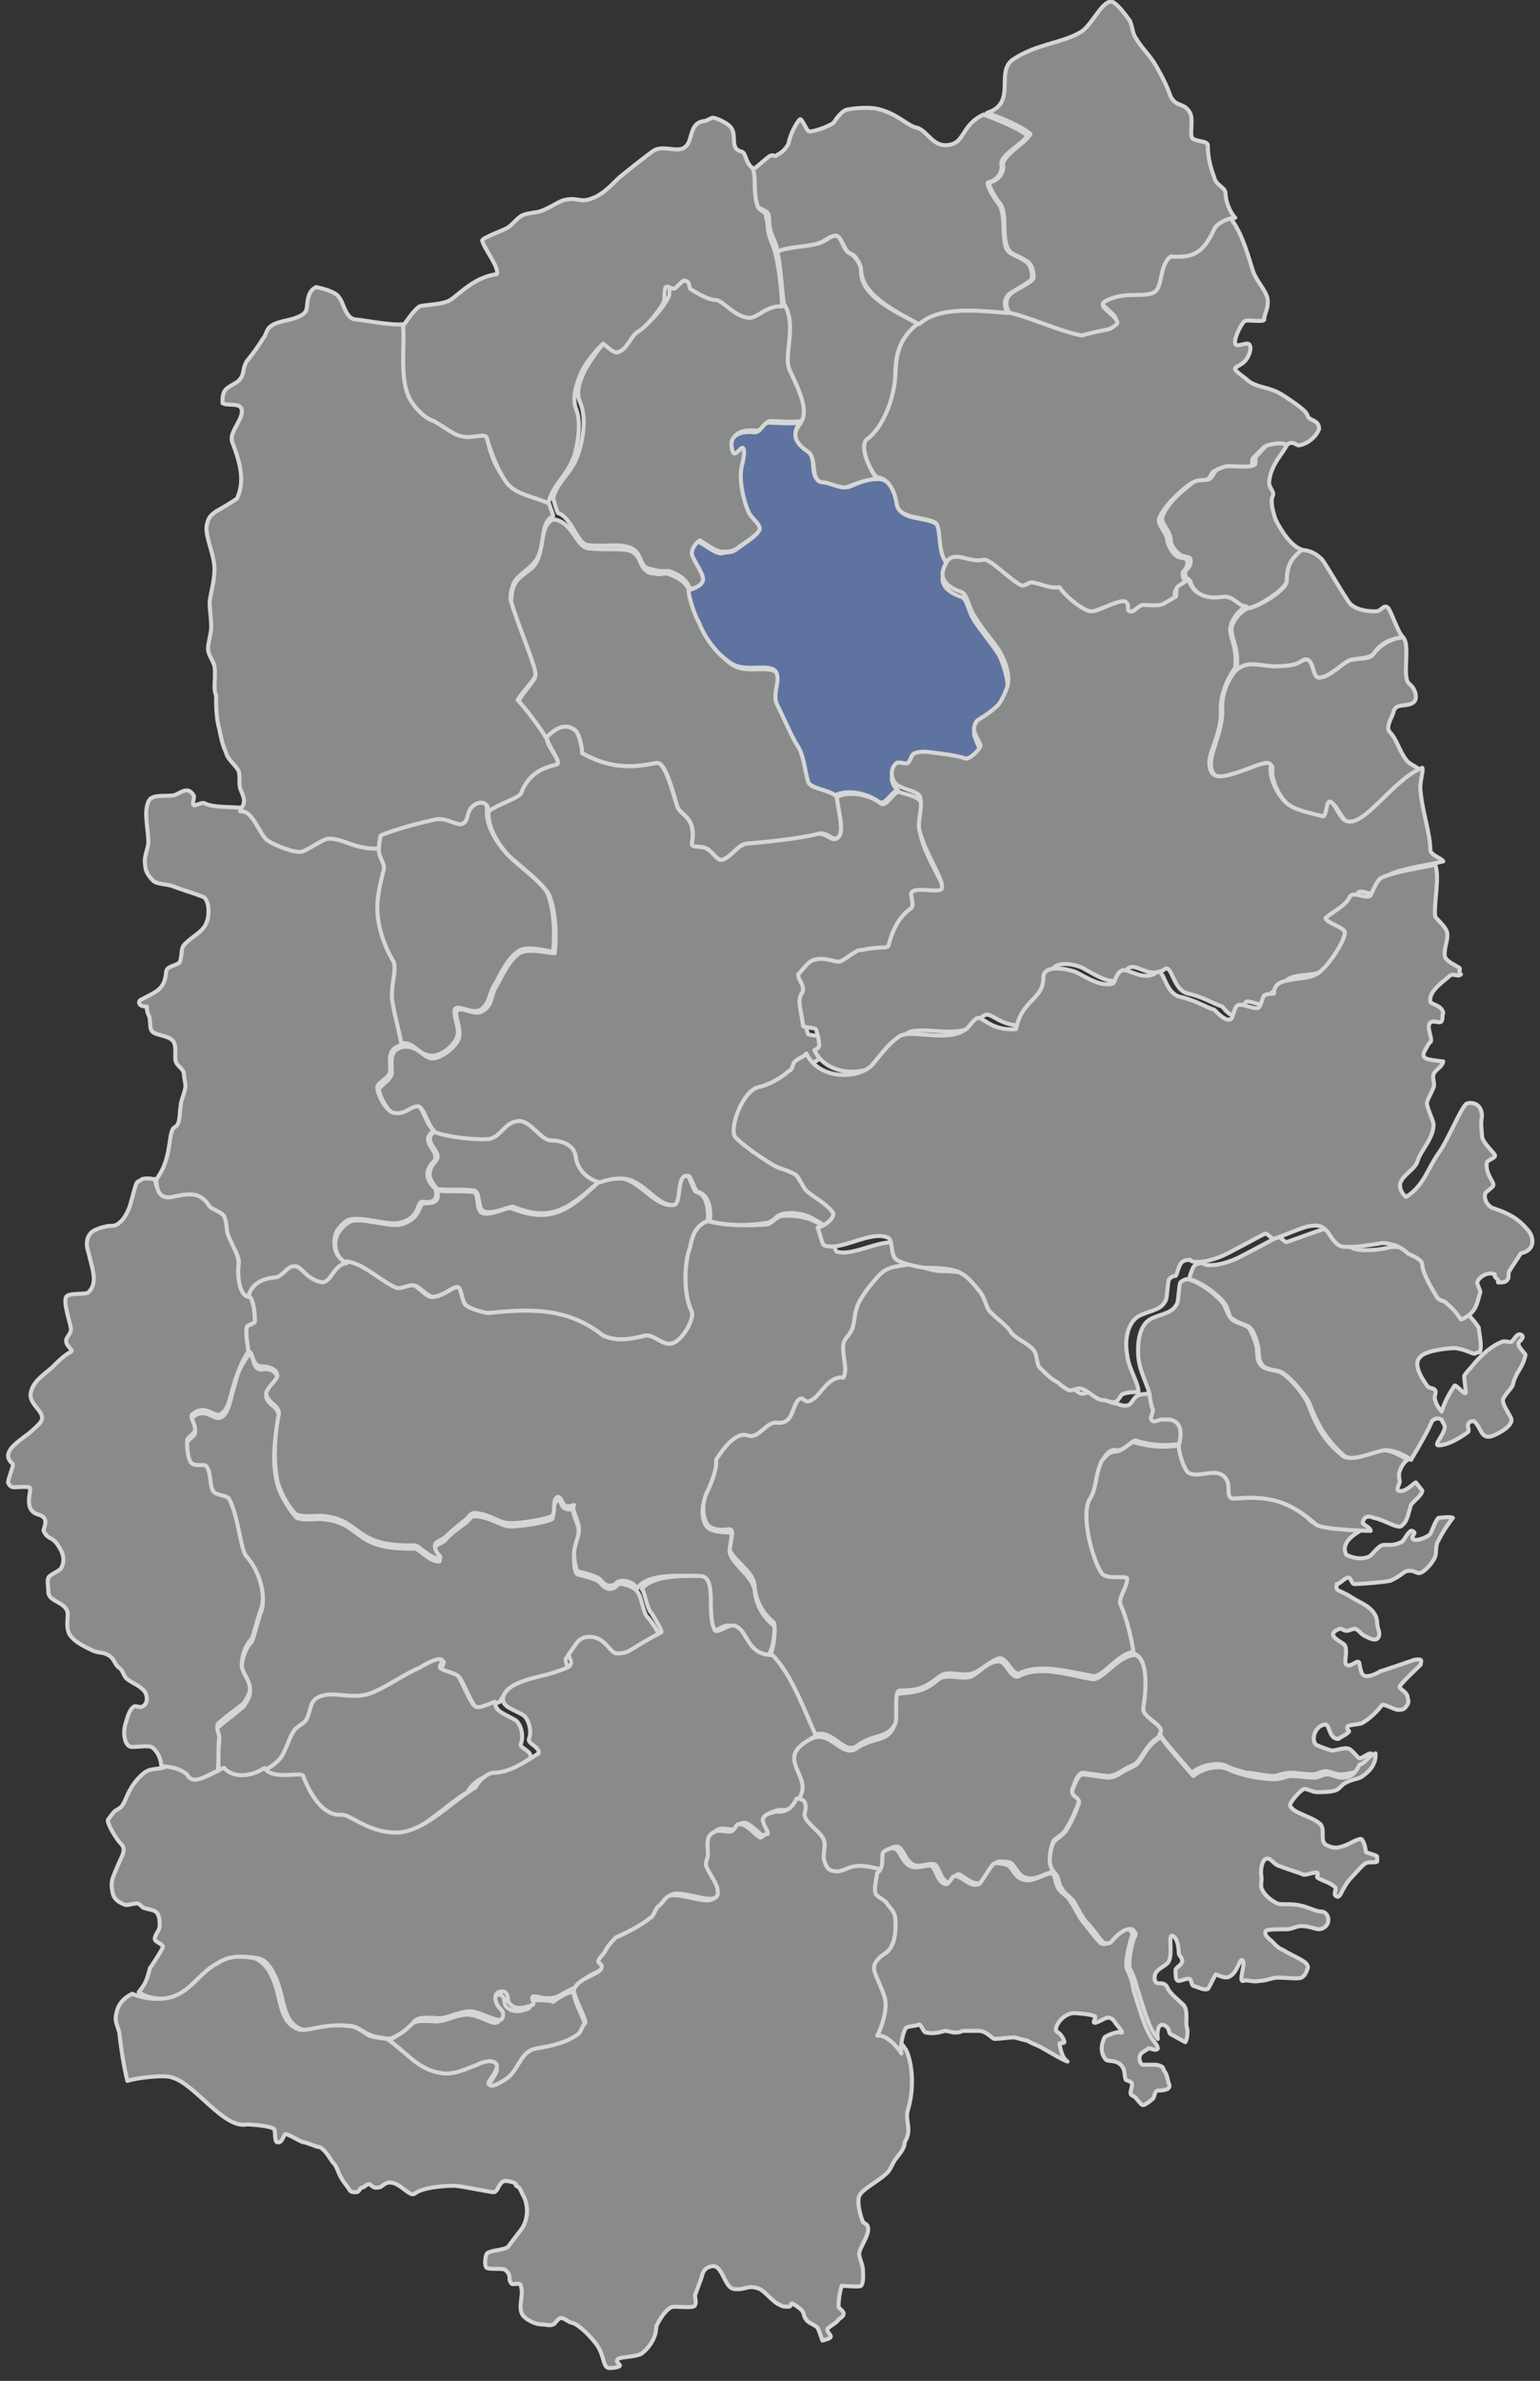
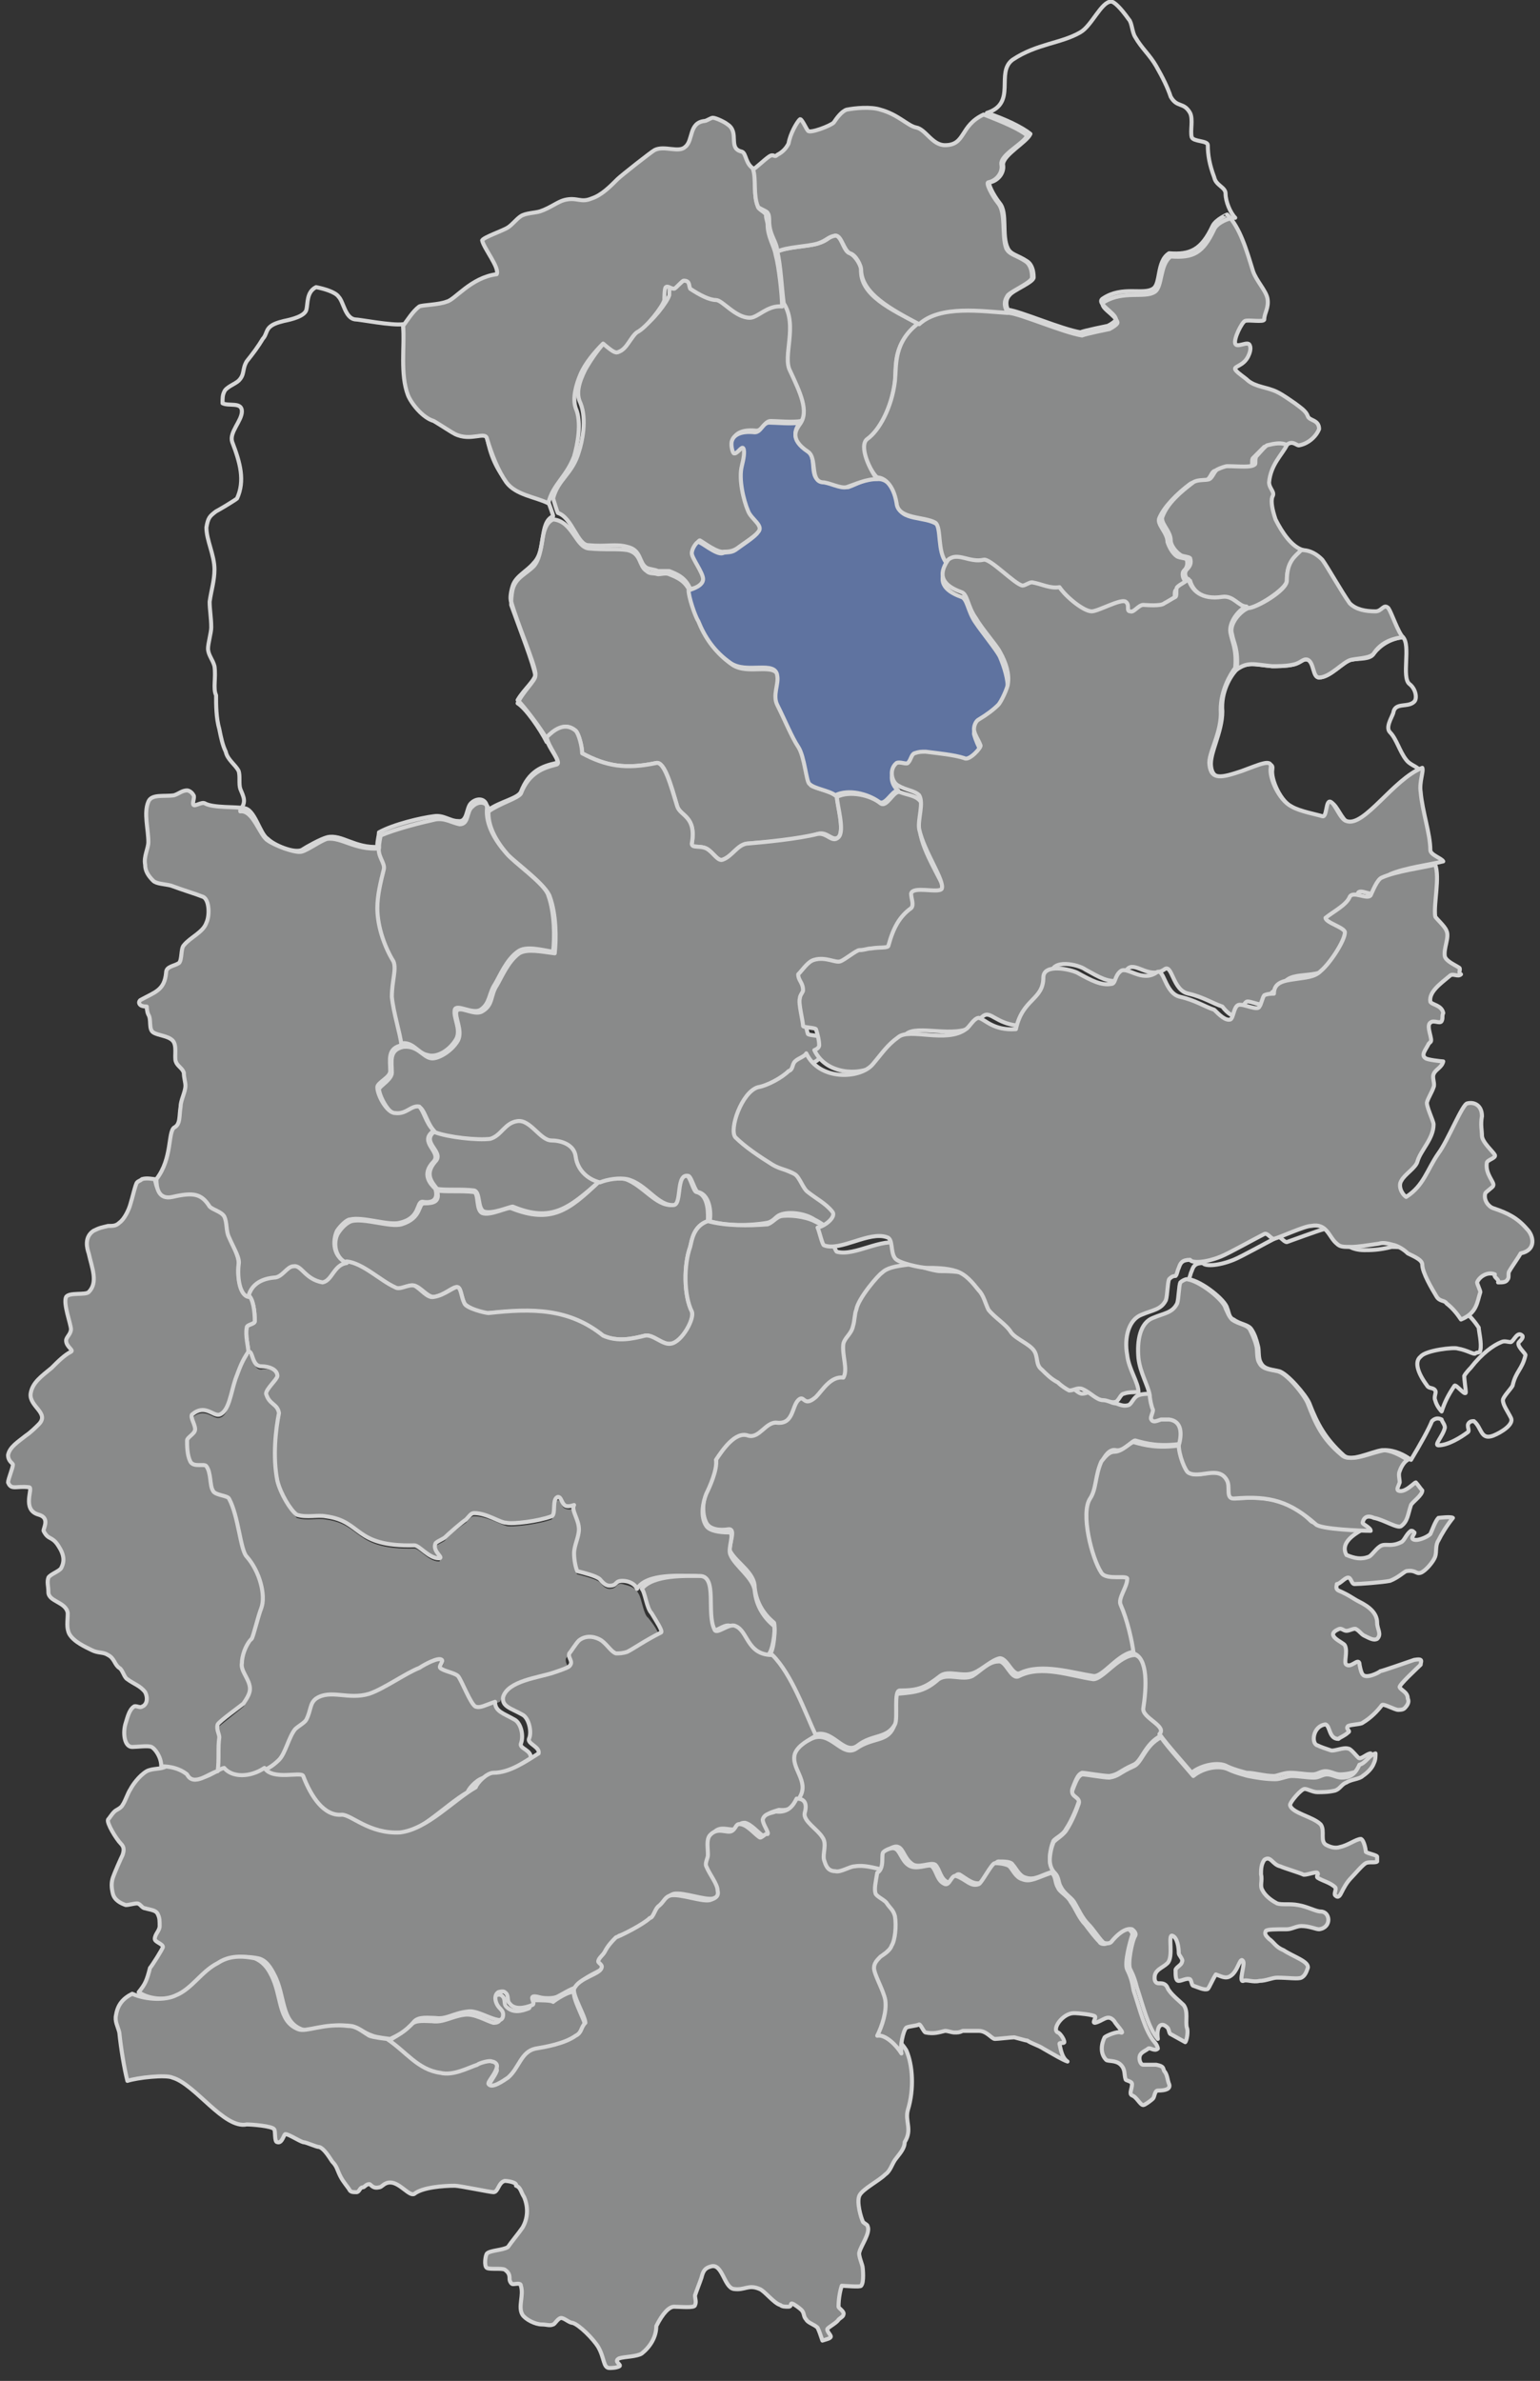
<svg xmlns="http://www.w3.org/2000/svg" version="1.1" id="レイヤー_1" x="0px" y="0px" viewBox="0 0 95.5 147.6" style="enable-background:new 0 0 95.5 147.6;" xml:space="preserve">
  <rect x="0" y="0" width="95.5" height="147.6" fill="#333333" stroke="none" />
  <style type="text/css">
	.st0{opacity:0.8;}
	.st1{fill:#9FA0A0;}
	.st2{fill:none;stroke:#FFFFFF;stroke-width:0.249;stroke-linecap:round;stroke-linejoin:round;stroke-miterlimit:10;}
	.st3{fill:#6A83BB;}
	.st4{fill:#666BA3;stroke:#FFFFFF;stroke-width:2;stroke-miterlimit:10;}
	.st5{fill:#FFFFFF;}
	.st6{fill:none;stroke:#FFFFFF;stroke-miterlimit:10;}
	.st7{fill:#E17B33;}
	.st8{fill:#666BA3;}
	.st9{fill:#7A6A56;}
	.st10{clip-path:url(#SVGID_2_);}
	.st11{fill:none;stroke:#7A6A56;stroke-width:1.515;stroke-linecap:round;stroke-linejoin:round;stroke-miterlimit:10;}
	.st12{clip-path:url(#SVGID_4_);}
	.st13{fill:none;}
	.st14{fill:none;stroke:#DCDDDD;stroke-width:1.48;stroke-miterlimit:10;}
	.st15{fill:none;stroke:#DCDDDD;stroke-width:1.997;stroke-miterlimit:10;}
	.st16{fill:none;stroke:#FFFFFF;stroke-width:0.5;stroke-linecap:round;stroke-linejoin:round;stroke-miterlimit:10;}
	.st17{fill:none;stroke:#9FA0A0;stroke-width:0.5;stroke-miterlimit:10;}
	.st18{fill:none;stroke:#FFFFFF;stroke-width:1.615;stroke-miterlimit:10;}
	.st19{fill:none;stroke:#FFFFFF;stroke-width:0.808;stroke-miterlimit:10;}
	.st20{stroke:#000000;stroke-width:0.5;stroke-linecap:round;stroke-linejoin:round;stroke-miterlimit:10;}
</style>
  <g class="st0">
    <g>
      <g>
        <path class="st1" d="M38.6,98.2c-0.4-0.1-0.3,0.3-0.8,0.3c-0.3,0-0.5-0.3-0.6-0.4c-0.2-0.2-1-0.4-1.4-0.5     c-0.2-0.2-0.2-0.8-0.2-1.1c0-0.5,0.3-1,0.3-1.5c0-0.6-0.5-1.2-0.3-1.5c-0.2,0.1-0.4,0.1-0.6,0c-0.2-0.1-0.2-0.5-0.4-0.5     c-0.4,0.1-0.2,1.1-0.4,1.2c-0.8,0.3-2.5,0.5-2.8,0.4c-0.4-0.1-1.2-0.6-2-0.6c-0.2,0-0.3,0.2-0.5,0.4c-0.3,0.2-1.1,0.8-1.3,1.1     c-0.1,0.1-0.6,0.3-0.6,0.4c-0.2,0.5,0.5,0.9,0.2,0.9c-0.6,0-1.2-0.8-1.5-0.8c-3.8,0.1-3.2-1.5-5.5-1.8c-0.5-0.1-1.2,0.1-1.8-0.1     c-0.3-0.3-1-1.3-1.2-2.1c-0.4-1.5-0.1-3.2,0.1-4.2c-0.1-0.7-0.6-0.6-0.8-1.2c0-0.4,0.7-1,0.7-1.1c0-0.5-0.5-0.7-1-0.6     c-0.6,0-0.4-1-0.8-0.9c-0.4,0.6-0.6,0.9-0.8,1.7c-0.3,0.9-0.4,2.1-1,2.2c-0.4,0.1-0.9-0.7-1.7,0c-0.2,0.1,0.2,0.6,0.2,0.9     c0,0.3-0.5,0.4-0.5,0.7c0,0.2,0,0.8,0.2,1.3c0.2,0.4,0.9,0.1,1,0.3c0.2,0.4,0.2,1.2,0.4,1.5c0.1,0.2,0.9,0.3,1,0.5     c0.6,1.1,0.7,3.2,1.1,3.6c0.8,0.8,1.2,2.4,0.9,3.2c-0.2,0.5-0.5,1.8-0.6,1.9c-0.4,0.4-0.6,1.1-0.6,1.5c0,0.5,0.6,1.1,0.5,1.6     c0,0.3-0.2,0.6-0.4,0.9c-0.1,0.1-1.5,1.2-1.6,1.3c-0.1,0.3,0.1,0.5,0.1,0.8c-0.1,0.7,0,1.3-0.1,2.1c0.5,0.6,1.6,0.6,2.5,0     c0.5-0.1,1-0.3,1.4-0.8c0.5-0.5,0.6-1.4,1-1.9c0.1-0.2,0.6-0.4,0.7-0.6c0.3-0.6,0.1-1,0.6-1.3c0.9-0.5,2,0.2,3.3-0.3     c0.8-0.3,2.3-1.2,3.1-1.6c0.3-0.1,1.2-0.6,1.4-0.5c0.1,0.1-0.2,0.4-0.1,0.5c0.2,0.2,0.9,0.3,1.1,0.5c0.2,0.2,0.8,1.8,1.1,1.9     c0.4,0.1,0.6-0.1,1.4-0.4c0.4-1,2.2-1.1,3.1-1.5c0.3-0.1,0.8-0.3,1-0.4c0.3-0.3-0.1-0.4,0-0.8c0.1-0.1,0.4-0.6,0.6-0.8     c0.5-0.4,1.1-0.2,1.4,0c0.4,0.3,0.6,0.6,0.9,0.8c0.2,0.1,0.4,0,0.7-0.1c0.4-0.1,1.1-0.7,2.1-1.2c0.2-0.1-0.2-0.7-0.6-1.2     c-0.3-0.2-0.4-1.2-0.6-1.5C39.4,98.4,39,98.3,38.6,98.2z" />
-         <path class="st2" d="M38.6,98.2c-0.4-0.1-0.3,0.3-0.8,0.3c-0.3,0-0.5-0.3-0.6-0.4c-0.2-0.2-1-0.4-1.4-0.5     c-0.2-0.2-0.2-0.8-0.2-1.1c0-0.5,0.3-1,0.3-1.5c0-0.6-0.5-1.2-0.3-1.5c-0.2,0.1-0.4,0.1-0.6,0c-0.2-0.1-0.2-0.5-0.4-0.5     c-0.4,0.1-0.2,1.1-0.4,1.2c-0.8,0.3-2.5,0.5-2.8,0.4c-0.4-0.1-1.2-0.6-2-0.6c-0.2,0-0.3,0.2-0.5,0.4c-0.3,0.2-1.1,0.8-1.3,1.1     c-0.1,0.1-0.6,0.3-0.6,0.4c-0.2,0.5,0.5,0.9,0.2,0.9c-0.6,0-1.2-0.8-1.5-0.8c-3.8,0.1-3.2-1.5-5.5-1.8c-0.5-0.1-1.2,0.1-1.8-0.1     c-0.3-0.3-1-1.3-1.2-2.1c-0.4-1.5-0.1-3.2,0.1-4.2c-0.1-0.7-0.6-0.6-0.8-1.2c0-0.4,0.7-1,0.7-1.1c0-0.5-0.5-0.7-1-0.6     c-0.6,0-0.4-1-0.8-0.9c-0.4,0.6-0.6,0.9-0.8,1.7c-0.3,0.9-0.4,2.1-1,2.2c-0.4,0.1-0.9-0.7-1.7,0c-0.2,0.1,0.2,0.6,0.2,0.9     c0,0.3-0.5,0.4-0.5,0.7c0,0.2,0,0.8,0.2,1.3c0.2,0.4,0.9,0.1,1,0.3c0.2,0.4,0.2,1.2,0.4,1.5c0.1,0.2,0.9,0.3,1,0.5     c0.6,1.1,0.7,3.2,1.1,3.6c0.8,0.8,1.2,2.4,0.9,3.2c-0.2,0.5-0.5,1.8-0.6,1.9c-0.4,0.4-0.6,1.1-0.6,1.5c0,0.5,0.6,1.1,0.5,1.6     c0,0.3-0.2,0.6-0.4,0.9c-0.1,0.1-1.5,1.2-1.6,1.3c-0.1,0.3,0.1,0.5,0.1,0.8c-0.1,0.7,0,1.3-0.1,2.1c0.5,0.6,1.6,0.6,2.5,0     c0.5-0.1,1-0.3,1.4-0.8c0.5-0.5,0.6-1.4,1-1.9c0.1-0.2,0.6-0.4,0.7-0.6c0.3-0.6,0.1-1,0.6-1.3c0.9-0.5,2,0.2,3.3-0.3     c0.8-0.3,2.3-1.2,3.1-1.6c0.3-0.1,1.2-0.6,1.4-0.5c0.1,0.1-0.2,0.4-0.1,0.5c0.2,0.2,0.9,0.3,1.1,0.5c0.2,0.2,0.8,1.8,1.1,1.9     c0.4,0.1,0.6-0.1,1.4-0.4c0.4-1,2.2-1.1,3.1-1.5c0.3-0.1,0.8-0.3,1-0.4c0.3-0.3-0.1-0.4,0-0.8c0.1-0.1,0.4-0.6,0.6-0.8     c0.5-0.4,1.1-0.2,1.4,0c0.4,0.3,0.6,0.6,0.9,0.8c0.2,0.1,0.4,0,0.7-0.1c0.4-0.1,1.1-0.7,2.1-1.2c0.2-0.1-0.2-0.7-0.6-1.2     c-0.3-0.2-0.4-1.2-0.6-1.5C39.4,98.4,39,98.3,38.6,98.2z" />
      </g>
      <g>
        <path class="st1" d="M29.5,105.8c-0.3-0.1-0.9-1.7-1.1-1.9c-0.2-0.2-0.9-0.3-1.1-0.5c-0.1-0.1,0.2-0.4,0.1-0.5     c-0.2-0.2-1.1,0.3-1.4,0.5c-0.8,0.3-2.2,1.3-3.1,1.6c-1.3,0.4-2.4-0.3-3.3,0.3c-0.4,0.3-0.3,0.7-0.6,1.3     c-0.1,0.2-0.5,0.4-0.7,0.6c-0.4,0.5-0.6,1.5-1,1.9c-0.4,0.4-0.9,0.7-1.4,0.8c0.5,0.8,2.3,0.2,2.4,0.5c0.5,1.3,1.3,2.4,2.4,2.4     c0.6,0,1.8,1.2,3.6,1.1c1.6-0.1,3.3-2,4.7-2.8c0.1-0.3,0.7-0.9,1.1-0.9c0.9,0,2-0.7,2.8-1.2c0.1-0.5-0.7-0.6-0.6-0.9     c0.2-0.5,0-1.3-0.4-1.5c-0.7-0.4-1.2-0.5-1.2-1.1C30.1,105.7,29.8,105.9,29.5,105.8z" />
        <path class="st2" d="M29.5,105.8c-0.3-0.1-0.9-1.7-1.1-1.9c-0.2-0.2-0.9-0.3-1.1-0.5c-0.1-0.1,0.2-0.4,0.1-0.5     c-0.2-0.2-1.1,0.3-1.4,0.5c-0.8,0.3-2.2,1.3-3.1,1.6c-1.3,0.4-2.4-0.3-3.3,0.3c-0.4,0.3-0.3,0.7-0.6,1.3     c-0.1,0.2-0.5,0.4-0.7,0.6c-0.4,0.5-0.6,1.5-1,1.9c-0.4,0.4-0.9,0.7-1.4,0.8c0.5,0.8,2.3,0.2,2.4,0.5c0.5,1.3,1.3,2.4,2.4,2.4     c0.6,0,1.8,1.2,3.6,1.1c1.6-0.1,3.3-2,4.7-2.8c0.1-0.3,0.7-0.9,1.1-0.9c0.9,0,2-0.7,2.8-1.2c0.1-0.5-0.7-0.6-0.6-0.9     c0.2-0.5,0-1.3-0.4-1.5c-0.7-0.4-1.2-0.5-1.2-1.1C30.1,105.7,29.8,105.9,29.5,105.8z" />
      </g>
      <g>
        <path class="st1" d="M25.7,79.7c0.4,0.1,0.8,0.7,1.2,0.7c0.7-0.1,1.2-0.7,1.5-0.6c0.2,0.1,0.2,0.6,0.4,1c0.2,0.3,1.3,0.7,1.5,0.6     c2.7-0.2,5-0.2,7.1,1.4c0.9,0.4,1.8,0.2,2.6,0c0.5-0.1,1.1,0.6,1.6,0.5c0.8-0.1,1.5-1.6,1.3-2c-0.5-1-0.5-2.9-0.1-4     c0.1-0.4,0.2-1.3,1.1-1.6c0-0.3,0.1-1.6-0.7-1.8c-0.2,0-0.4-1-0.6-1c-0.8-0.2-0.4,1.7-0.9,1.8c-1,0.1-1.8-1.2-2.9-1.6     c-0.5-0.1-1.1-0.1-1.7,0.2c-1.8,1.7-2.9,2.6-5.4,1.6c-0.2-0.1-1.3,0.5-1.8,0.3c-0.4-0.2-0.2-1.2-0.5-1.3c-0.8-0.1-1.8,0-2.3-0.1     c0.2,0.7-0.2,0.8-0.8,0.8c-0.4,0-0.1,0.9-1.4,1.3c-0.7,0.2-2.3-0.4-3.1-0.2c-0.3,0.1-0.6,0.4-0.8,0.7c-0.3,0.4-0.4,1.5,0.6,2     c1,0.1,2.1,1.2,3,1.6C24.9,80,25.3,79.6,25.7,79.7z" />
        <path class="st2" d="M25.7,79.7c0.4,0.1,0.8,0.7,1.2,0.7c0.7-0.1,1.2-0.7,1.5-0.6c0.2,0.1,0.2,0.6,0.4,1c0.2,0.3,1.3,0.7,1.5,0.6     c2.7-0.2,5-0.2,7.1,1.4c0.9,0.4,1.8,0.2,2.6,0c0.5-0.1,1.1,0.6,1.6,0.5c0.8-0.1,1.5-1.6,1.3-2c-0.5-1-0.5-2.9-0.1-4     c0.1-0.4,0.2-1.3,1.1-1.6c0-0.3,0.1-1.6-0.7-1.8c-0.2,0-0.4-1-0.6-1c-0.8-0.2-0.4,1.7-0.9,1.8c-1,0.1-1.8-1.2-2.9-1.6     c-0.5-0.1-1.1-0.1-1.7,0.2c-1.8,1.7-2.9,2.6-5.4,1.6c-0.2-0.1-1.3,0.5-1.8,0.3c-0.4-0.2-0.2-1.2-0.5-1.3c-0.8-0.1-1.8,0-2.3-0.1     c0.2,0.7-0.2,0.8-0.8,0.8c-0.4,0-0.1,0.9-1.4,1.3c-0.7,0.2-2.3-0.4-3.1-0.2c-0.3,0.1-0.6,0.4-0.8,0.7c-0.3,0.4-0.4,1.5,0.6,2     c1,0.1,2.1,1.2,3,1.6C24.9,80,25.3,79.6,25.7,79.7z" />
      </g>
      <g>
        <path class="st1" d="M33.2,124c-0.8-0.2-0.2,0.4-0.4,0.5c-0.5,0.2-1,0.3-1.4-0.1c-0.2-0.2,0-0.5-0.3-0.7c-0.1-0.1-0.4,0-0.4,0     c-0.4,0.1-0.3,0.7,0.1,1c0.2,0.1,0.2,0.3,0.2,0.4c0,0.2-0.1,0.3-0.4,0.3c-0.4-0.1-1.2-0.6-1.8-0.5c-0.8,0.1-1.3,0.5-2,0.4     c-0.4,0-1-0.1-1.3,0.2c-0.6,0.6-1.1,0.8-1.5,1.1c1.2,0.9,1.9,1.9,3.3,2.1c0.8,0.1,1.7-0.4,2.3-0.5c0.1,0,0.9-0.3,0.9-0.2     c0,0.1,0.4,0.2,0.3,0.4c-0.1,0.3-0.6,0.9-0.5,1c0.2,0.3,0.9-0.2,1.2-0.4c0.7-0.5,0.8-1.6,1.7-1.8c0.6-0.1,1.7-0.3,2.5-0.8     c0.3-0.2,0.2-0.5,0.6-0.8c0-0.3-0.8-1.7-0.7-2.1c-0.3-0.1-1.2,0.5-1.3,0.6C34.2,124,33.5,124,33.2,124z" />
        <path class="st2" d="M33.2,124c-0.8-0.2-0.2,0.4-0.4,0.5c-0.5,0.2-1,0.3-1.4-0.1c-0.2-0.2,0-0.5-0.3-0.7c-0.1-0.1-0.4,0-0.4,0     c-0.4,0.1-0.3,0.7,0.1,1c0.2,0.1,0.2,0.3,0.2,0.4c0,0.2-0.1,0.3-0.4,0.3c-0.4-0.1-1.2-0.6-1.8-0.5c-0.8,0.1-1.3,0.5-2,0.4     c-0.4,0-1-0.1-1.3,0.2c-0.6,0.6-1.1,0.8-1.5,1.1c1.2,0.9,1.9,1.9,3.3,2.1c0.8,0.1,1.7-0.4,2.3-0.5c0.1,0,0.9-0.3,0.9-0.2     c0,0.1,0.4,0.2,0.3,0.4c-0.1,0.3-0.6,0.9-0.5,1c0.2,0.3,0.9-0.2,1.2-0.4c0.7-0.5,0.8-1.6,1.7-1.8c0.6-0.1,1.7-0.3,2.5-0.8     c0.3-0.2,0.2-0.5,0.6-0.8c0-0.3-0.8-1.7-0.7-2.1c-0.3-0.1-1.2,0.5-1.3,0.6C34.2,124,33.5,124,33.2,124z" />
      </g>
      <g>
        <path class="st1" d="M63.2,103.9c-0.5,0.3-0.8-1-1.3-0.9c-0.6,0-1.1,0.6-1.6,0.9c-0.6,0.3-1.5-0.2-2.1,0.2     c-0.8,0.7-1.3,0.8-2.5,0.9c-0.4,0-0.1,1.8-0.3,2.1c-0.4,0.9-1.3,0.6-2.3,1.3c-0.9,0.6-1.6-1.2-2.8-0.6c-0.6,0.3-1.2,0.6-1.3,1.1     c-0.3,0.9,0.9,1.7,0.3,2.7c0.3,0,0.7,0.2,0.5,0.9c-0.2,0.5,0.7,1,1.1,1.5c0.3,0.4,0,1,0.1,1.4c0,0.3,0.2,0.6,0.7,0.7     c0.3,0,0.9-0.3,1.2-0.3c0.6-0.1,1.2,0.2,1.7,0.2c0.4-0.3,0.2-1.2,0.4-1.3c0.2-0.1,0.5-0.3,0.7-0.2c0.3,0.1,0.4,0.7,0.8,1     c0.4,0.4,1.2-0.1,1.5,0.1c0.3,0.3,0.3,0.9,0.8,1.1c0.3,0.1,0.4-0.6,0.7-0.5c0.5,0.3,0.9,0.7,1.4,0.5c0.2-0.1,0.8-1.3,1-1.3     c0.4,0,0.8,0,0.9,0.2c0.2,0.2,0.4,0.7,0.8,0.8c0.6,0.2,1-0.2,1.8-0.4c-0.2-0.2-0.3-0.4-0.3-0.8c0-0.3,0.1-0.8,0.2-1     c0-0.2,0.6-0.4,0.8-0.8c0.4-0.6,0.7-1.4,0.8-1.7c0.1-0.4-0.5-0.4-0.4-0.8c0.3-0.8,0.4-0.9,0.6-1c0.2,0,1.3,0.2,1.7,0.2     c0.6-0.1,0.6-0.3,1.5-0.7c0.5-0.2,0.7-1.3,1.7-1.8c0.5-0.5-1-1-1-1.6c0.1-1.3,0.3-3.1-0.6-3.4c-1,0-2,1.5-2.6,1.5     C66.4,103.9,64.6,103.2,63.2,103.9z" />
        <path class="st2" d="M63.2,103.9c-0.5,0.3-0.8-1-1.3-0.9c-0.6,0-1.1,0.6-1.6,0.9c-0.6,0.3-1.5-0.2-2.1,0.2     c-0.8,0.7-1.3,0.8-2.5,0.9c-0.4,0-0.1,1.8-0.3,2.1c-0.4,0.9-1.3,0.6-2.3,1.3c-0.9,0.6-1.6-1.2-2.8-0.6c-0.6,0.3-1.2,0.6-1.3,1.1     c-0.3,0.9,0.9,1.7,0.3,2.7c0.3,0,0.7,0.2,0.5,0.9c-0.2,0.5,0.7,1,1.1,1.5c0.3,0.4,0,1,0.1,1.4c0,0.3,0.2,0.6,0.7,0.7     c0.3,0,0.9-0.3,1.2-0.3c0.6-0.1,1.2,0.2,1.7,0.2c0.4-0.3,0.2-1.2,0.4-1.3c0.2-0.1,0.5-0.3,0.7-0.2c0.3,0.1,0.4,0.7,0.8,1     c0.4,0.4,1.2-0.1,1.5,0.1c0.3,0.3,0.3,0.9,0.8,1.1c0.3,0.1,0.4-0.6,0.7-0.5c0.5,0.3,0.9,0.7,1.4,0.5c0.2-0.1,0.8-1.3,1-1.3     c0.4,0,0.8,0,0.9,0.2c0.2,0.2,0.4,0.7,0.8,0.8c0.6,0.2,1-0.2,1.8-0.4c-0.2-0.2-0.3-0.4-0.3-0.8c0-0.3,0.1-0.8,0.2-1     c0-0.2,0.6-0.4,0.8-0.8c0.4-0.6,0.7-1.4,0.8-1.7c0.1-0.4-0.5-0.4-0.4-0.8c0.3-0.8,0.4-0.9,0.6-1c0.2,0,1.3,0.2,1.7,0.2     c0.6-0.1,0.6-0.3,1.5-0.7c0.5-0.2,0.7-1.3,1.7-1.8c0.5-0.5-1-1-1-1.6c0.1-1.3,0.3-3.1-0.6-3.4c-1,0-2,1.5-2.6,1.5     C66.4,103.9,64.6,103.2,63.2,103.9z" />
      </g>
      <g>
        <path class="st1" d="M30,75.1c0.5,0.2,1.6-0.3,1.8-0.3c2.4,1,3.5,0.1,5.4-1.6c-0.8-0.2-1.4-0.8-1.5-1.6c-0.1-0.9-1-1-1.5-1     c-0.7,0-1.4-1.3-2.1-1.2c-0.8,0.1-1,0.9-1.7,1.1c-0.8,0.2-2.5-0.1-3.4-0.4c-1,0.7,0.6,1.3,0,1.9c-0.7,0.8-0.2,1.3,0.1,1.7     c0.5,0.1,1.5,0,2.3,0.1C29.8,73.9,29.6,74.9,30,75.1z" />
        <path class="st2" d="M30,75.1c0.5,0.2,1.6-0.3,1.8-0.3c2.4,1,3.5,0.1,5.4-1.6c-0.8-0.2-1.4-0.8-1.5-1.6c-0.1-0.9-1-1-1.5-1     c-0.7,0-1.4-1.3-2.1-1.2c-0.8,0.1-1,0.9-1.7,1.1c-0.8,0.2-2.5-0.1-3.4-0.4c-1,0.7,0.6,1.3,0,1.9c-0.7,0.8-0.2,1.3,0.1,1.7     c0.5,0.1,1.5,0,2.3,0.1C29.8,73.9,29.6,74.9,30,75.1z" />
      </g>
      <g>
        <path class="st1" d="M35.7,45.3c0.2,0.2,0.4,1,0.4,1.4c1.5,0.8,2.7,1,4.6,0.6c0.5-0.1,0.9,1.3,1.3,2.7c0.2,0.6,1.2,0.6,0.9,2.3     c-0.1,0.3,0.5,0.1,0.9,0.3c0.4,0.2,0.7,0.8,1,0.7c0.6-0.2,0.9-0.9,1.5-1c1.2-0.1,3.2-0.2,4.4-0.6c0.6-0.2,0.9,0.5,1.3,0.2     c0.4-0.4-0.1-2.1-0.1-2.5c-0.4-0.4-1.3-0.5-1.6-0.7c-0.2-0.2-0.2-1.8-0.7-2.3c-0.4-0.6-0.8-1.6-1.3-2.6c-0.3-0.6,0.1-1.3,0-1.8     c-0.2-1-1.9-0.1-2.9-0.8c-1-0.7-1.6-1.6-2-2.6c-0.1-0.3-0.6-1.5-0.6-1.9c-0.3-0.7-0.8-0.9-1.3-1.1c-0.2-0.1-0.5,0-0.7,0     c-0.3-0.1-0.5,0-0.7-0.2c-0.5-0.3-0.3-1.1-1.2-1.3c-0.7-0.1-1.3,0-2.4-0.1c-0.8-0.1-1-1.7-2.2-1.8c-0.9,0.4-0.5,2.1-1.2,2.9     c-0.5,0.5-1.1,0.7-1.3,1.4c-0.1,0.4-0.1,0.8-0.1,1c0.5,1.4,1.4,3.7,1.5,4.4c0,0.3-0.8,1-1.1,1.7c0.5,0.3,1.4,1.6,1.8,2.4     C34.3,45.3,35,44.7,35.7,45.3z" />
        <path class="st2" d="M35.7,45.3c0.2,0.2,0.4,1,0.4,1.4c1.5,0.8,2.7,1,4.6,0.6c0.5-0.1,0.9,1.3,1.3,2.7c0.2,0.6,1.2,0.6,0.9,2.3     c-0.1,0.3,0.5,0.1,0.9,0.3c0.4,0.2,0.7,0.8,1,0.7c0.6-0.2,0.9-0.9,1.5-1c1.2-0.1,3.2-0.2,4.4-0.6c0.6-0.2,0.9,0.5,1.3,0.2     c0.4-0.4-0.1-2.1-0.1-2.5c-0.4-0.4-1.3-0.5-1.6-0.7c-0.2-0.2-0.2-1.8-0.7-2.3c-0.4-0.6-0.8-1.6-1.3-2.6c-0.3-0.6,0.1-1.3,0-1.8     c-0.2-1-1.9-0.1-2.9-0.8c-1-0.7-1.6-1.6-2-2.6c-0.1-0.3-0.6-1.5-0.6-1.9c-0.3-0.7-0.8-0.9-1.3-1.1c-0.2-0.1-0.5,0-0.7,0     c-0.3-0.1-0.5,0-0.7-0.2c-0.5-0.3-0.3-1.1-1.2-1.3c-0.7-0.1-1.3,0-2.4-0.1c-0.8-0.1-1-1.7-2.2-1.8c-0.9,0.4-0.5,2.1-1.2,2.9     c-0.5,0.5-1.1,0.7-1.3,1.4c-0.1,0.4-0.1,0.8-0.1,1c0.5,1.4,1.4,3.7,1.5,4.4c0,0.3-0.8,1-1.1,1.7c0.5,0.3,1.4,1.6,1.8,2.4     C34.3,45.3,35,44.7,35.7,45.3z" />
      </g>
      <g>
        <path class="st1" d="M70,87.1c-0.3,0.1-0.5,0-0.8-0.1c-0.4,0-0.9-0.5-1.3-0.7c-0.3-0.1-0.5,0.1-0.8,0.1c-0.2,0-0.5-0.3-0.7-0.5     c-0.3-0.2-0.6-0.5-1-0.8c-0.3-0.3-0.2-0.9-0.5-1.2c-0.4-0.5-1.2-0.7-1.4-1.1c-0.3-0.5-1-0.8-1.4-1.4c-0.3-0.4-0.3-0.8-0.6-1.2     c-0.5-0.5-0.9-1-1.4-1.2c-0.6-0.2-1.5-0.2-1.8-0.2c-0.4,0-1.7-0.4-2-0.6c-0.8,0.2-1.2,0.2-1.6,0.5c-0.2,0.2-1.4,1.7-1.6,2.3     c-0.1,0.3-0.1,0.7-0.2,1c-0.1,0.4-0.5,0.6-0.6,1.1c-0.2,0.7,0.2,1.6,0,2.1c-0.8-0.1-1.3,0.8-1.7,1.2c-0.8,0.7-0.7-0.2-1.1,0.2     c-0.4,0.4-0.4,1.4-1.3,1.4c-0.8,0-1.1,1.1-1.8,0.8c-0.8-0.3-1.6,0.8-2,1.5c0.1,0.6-0.4,1.7-0.6,2.1c-0.2,0.6-0.3,1.4,0,2     c0.2,0.4,0.8,0.5,1.4,0.4c0.5,0-0.1,1.1,0.1,1.4c0.4,0.7,1.5,1.3,1.5,2.2c0.1,1,0.6,1.7,1.2,2.2c0.1,0.3,0,1.8-0.3,2     c1.3,1.2,2.1,3.5,2.7,5c1.2-0.6,1.9,1.3,2.8,0.6c0.9-0.7,1.8-0.4,2.3-1.3c0.2-0.4-0.1-2.1,0.3-2.1c1.2,0,1.6-0.2,2.5-0.9     c0.5-0.4,1.4,0.1,2.1-0.2c0.5-0.2,1.1-0.8,1.6-0.9c0.5,0,0.8,1.2,1.3,0.9c1.3-0.6,3.2,0,4.5,0.2c0.6,0.1,1.6-1.5,2.6-1.5     c-0.1-0.8-0.5-2.1-0.8-3c-0.2-0.4,0.4-1.1,0.4-1.6c0-0.3-1.3,0.1-1.6-0.4c-0.5-0.9-1.2-3.7-0.7-4.6c0.4-0.6,0.2-1.4,0.7-2.3     c0.1-0.2,0.4-0.7,0.8-0.6c0.5,0.1,1-0.6,1.2-0.6c0.7,0.2,1.5,0.4,2.9,0.2c0.2-0.7,0.2-1.5-0.6-1.6c-0.1,0-0.4-0.1-0.5,0     c-0.2,0-0.5,0.1-0.6,0c-0.1-0.2,0.1-0.4,0.1-0.6c0-0.2-0.1-0.7-0.2-0.9c-0.2,0-0.7,0-0.9,0.1C70.3,86.6,70.2,87,70,87.1z" />
        <path class="st2" d="M70,87.1c-0.3,0.1-0.5,0-0.8-0.1c-0.4,0-0.9-0.5-1.3-0.7c-0.3-0.1-0.5,0.1-0.8,0.1c-0.2,0-0.5-0.3-0.7-0.5     c-0.3-0.2-0.6-0.5-1-0.8c-0.3-0.3-0.2-0.9-0.5-1.2c-0.4-0.5-1.2-0.7-1.4-1.1c-0.3-0.5-1-0.8-1.4-1.4c-0.3-0.4-0.3-0.8-0.6-1.2     c-0.5-0.5-0.9-1-1.4-1.2c-0.6-0.2-1.5-0.2-1.8-0.2c-0.4,0-1.7-0.4-2-0.6c-0.8,0.2-1.2,0.2-1.6,0.5c-0.2,0.2-1.4,1.7-1.6,2.3     c-0.1,0.3-0.1,0.7-0.2,1c-0.1,0.4-0.5,0.6-0.6,1.1c-0.2,0.7,0.2,1.6,0,2.1c-0.8-0.1-1.3,0.8-1.7,1.2c-0.8,0.7-0.7-0.2-1.1,0.2     c-0.4,0.4-0.4,1.4-1.3,1.4c-0.8,0-1.1,1.1-1.8,0.8c-0.8-0.3-1.6,0.8-2,1.5c0.1,0.6-0.4,1.7-0.6,2.1c-0.2,0.6-0.3,1.4,0,2     c0.2,0.4,0.8,0.5,1.4,0.4c0.5,0-0.1,1.1,0.1,1.4c0.4,0.7,1.5,1.3,1.5,2.2c0.1,1,0.6,1.7,1.2,2.2c0.1,0.3,0,1.8-0.3,2     c1.3,1.2,2.1,3.5,2.7,5c1.2-0.6,1.9,1.3,2.8,0.6c0.9-0.7,1.8-0.4,2.3-1.3c0.2-0.4-0.1-2.1,0.3-2.1c1.2,0,1.6-0.2,2.5-0.9     c0.5-0.4,1.4,0.1,2.1-0.2c0.5-0.2,1.1-0.8,1.6-0.9c0.5,0,0.8,1.2,1.3,0.9c1.3-0.6,3.2,0,4.5,0.2c0.6,0.1,1.6-1.5,2.6-1.5     c-0.1-0.8-0.5-2.1-0.8-3c-0.2-0.4,0.4-1.1,0.4-1.6c0-0.3-1.3,0.1-1.6-0.4c-0.5-0.9-1.2-3.7-0.7-4.6c0.4-0.6,0.2-1.4,0.7-2.3     c0.1-0.2,0.4-0.7,0.8-0.6c0.5,0.1,1-0.6,1.2-0.6c0.7,0.2,1.5,0.4,2.9,0.2c0.2-0.7,0.2-1.5-0.6-1.6c-0.1,0-0.4-0.1-0.5,0     c-0.2,0-0.5,0.1-0.6,0c-0.1-0.2,0.1-0.4,0.1-0.6c0-0.2-0.1-0.7-0.2-0.9c-0.2,0-0.7,0-0.9,0.1C70.3,86.6,70.2,87,70,87.1z" />
      </g>
      <g>
        <path class="st1" d="M57.1,51.8c-0.1-0.6,0.3-1.7,0-2.1c-0.3-0.4-0.8-0.4-1.3-0.6c-0.4-0.1-0.8,1-1.2,0.7     c-0.6-0.5-1.9-0.8-2.7-0.4c0,0.5,0.5,2.1,0.1,2.5c-0.4,0.4-0.7-0.3-1.3-0.2c-1.2,0.3-3.2,0.5-4.4,0.6c-0.6,0.1-0.9,0.8-1.5,1     c-0.3,0.1-0.6-0.5-1-0.7c-0.4-0.2-0.9,0-0.9-0.3c0.3-1.7-0.7-1.7-0.9-2.3c-0.4-1.3-0.8-2.8-1.3-2.7c-1.9,0.4-3.1,0.2-4.6-0.6     c0-0.4-0.2-1.2-0.4-1.4c-0.7-0.6-1.4,0-1.8,0.4c0.1,0.6,0.9,1.5,0.6,1.6c-0.9,0.2-1.7,0.5-2.2,1.8c-0.2,0.4-1.3,0.6-2,1.1     c-0.1,1,0.5,2,1.2,2.8c0.5,0.5,2.4,1.9,2.6,2.6c0.4,1.1,0.4,2.6,0.3,3.5c-0.8-0.1-1.7-0.3-2.2,0c-0.7,0.5-1.1,1.5-1.4,2     c-0.4,0.6-0.2,1.2-0.9,1.6c-0.5,0.3-1.4-0.4-1.6,0c-0.1,0.4,0.4,1.2,0.1,1.8c-0.4,0.7-1.3,1.2-1.7,1.1c-0.5-0.1-0.8-0.8-1.7-0.7     c-0.9,0.2-0.7,0.9-0.7,1.6c0,0.4-0.7,0.8-0.8,1c0,0.4,0.6,1.6,1.1,1.6c0.7,0,1-0.5,1.5-0.4c0.3,0.3,0.4,1,0.9,1.5     c0.8,0.3,2.6,0.5,3.4,0.4c0.7-0.2,0.9-1,1.7-1.1c0.8-0.1,1.4,1.2,2.1,1.2c0.5,0,1.4,0.2,1.5,1c0.1,0.8,0.7,1.4,1.5,1.6     c0.5-0.2,1.2-0.3,1.7-0.2c1.2,0.3,1.9,1.7,2.9,1.6c0.5-0.1,0.1-2,0.9-1.8c0.2,0.1,0.4,1,0.6,1c0.8,0.2,0.8,1.5,0.7,1.8     c1,0.3,2.5,0.3,3.6,0.1c0.4-0.1,0.5-0.4,0.8-0.5c0.5-0.2,1.5-0.1,2.1,0.3c0.4,0.2,0.7,0.4,1,0.8c0.5-0.1,1.2-0.6,0.9-1     c-0.4-0.5-1-0.8-1.5-1.2c-0.3-0.2-0.5-0.9-0.8-1.1c-0.5-0.3-0.9-0.3-1.4-0.6c-0.9-0.5-1.7-1.1-2.3-1.7c-0.5-0.4,0.4-2.8,1.4-3.1     c0.5-0.1,1.4-0.6,1.9-1c0.2-0.2,0.2-0.4,0.4-0.6c0.2-0.2,0.6-0.3,0.7-0.5c0,0,0.3-0.1,0.3-0.3c0.1-0.3-0.1-0.7-0.2-1     c0-0.1-0.7-0.1-0.8-0.2c-0.1-0.3-0.3-1.4-0.2-1.7c0-0.2,0.3-0.4,0.2-0.5c0-0.5-0.3-0.6-0.3-1c0.2-0.3,0.6-0.8,1-0.9     c0.7-0.2,1.2,0.2,1.6,0.1c0.3-0.1,1-0.7,1.2-0.7c0.2-0.1,0.5-0.1,0.7-0.1c0.6-0.1,1.1,0,1.1-0.2c0.2-1.2,0.6-1.9,1.4-2.3     c0.2-0.1,0-0.6,0-0.9c0-0.4,1.7,0.1,1.9-0.3C58.7,55,57.4,53.2,57.1,51.8z" />
        <path class="st2" d="M57.1,51.8c-0.1-0.6,0.3-1.7,0-2.1c-0.3-0.4-0.8-0.4-1.3-0.6c-0.4-0.1-0.8,1-1.2,0.7     c-0.6-0.5-1.9-0.8-2.7-0.4c0,0.5,0.5,2.1,0.1,2.5c-0.4,0.4-0.7-0.3-1.3-0.2c-1.2,0.3-3.2,0.5-4.4,0.6c-0.6,0.1-0.9,0.8-1.5,1     c-0.3,0.1-0.6-0.5-1-0.7c-0.4-0.2-0.9,0-0.9-0.3c0.3-1.7-0.7-1.7-0.9-2.3c-0.4-1.3-0.8-2.8-1.3-2.7c-1.9,0.4-3.1,0.2-4.6-0.6     c0-0.4-0.2-1.2-0.4-1.4c-0.7-0.6-1.4,0-1.8,0.4c0.1,0.6,0.9,1.5,0.6,1.6c-0.9,0.2-1.7,0.5-2.2,1.8c-0.2,0.4-1.3,0.6-2,1.1     c-0.1,1,0.5,2,1.2,2.8c0.5,0.5,2.4,1.9,2.6,2.6c0.4,1.1,0.4,2.6,0.3,3.5c-0.8-0.1-1.7-0.3-2.2,0c-0.7,0.5-1.1,1.5-1.4,2     c-0.4,0.6-0.2,1.2-0.9,1.6c-0.5,0.3-1.4-0.4-1.6,0c-0.1,0.4,0.4,1.2,0.1,1.8c-0.4,0.7-1.3,1.2-1.7,1.1c-0.5-0.1-0.8-0.8-1.7-0.7     c-0.9,0.2-0.7,0.9-0.7,1.6c0,0.4-0.7,0.8-0.8,1c0,0.4,0.6,1.6,1.1,1.6c0.7,0,1-0.5,1.5-0.4c0.3,0.3,0.4,1,0.9,1.5     c0.8,0.3,2.6,0.5,3.4,0.4c0.7-0.2,0.9-1,1.7-1.1c0.8-0.1,1.4,1.2,2.1,1.2c0.5,0,1.4,0.2,1.5,1c0.1,0.8,0.7,1.4,1.5,1.6     c0.5-0.2,1.2-0.3,1.7-0.2c1.2,0.3,1.9,1.7,2.9,1.6c0.5-0.1,0.1-2,0.9-1.8c0.2,0.1,0.4,1,0.6,1c0.8,0.2,0.8,1.5,0.7,1.8     c1,0.3,2.5,0.3,3.6,0.1c0.4-0.1,0.5-0.4,0.8-0.5c0.5-0.2,1.5-0.1,2.1,0.3c0.4,0.2,0.7,0.4,1,0.8c0.5-0.1,1.2-0.6,0.9-1     c-0.4-0.5-1-0.8-1.5-1.2c-0.3-0.2-0.5-0.9-0.8-1.1c-0.5-0.3-0.9-0.3-1.4-0.6c-0.9-0.5-1.7-1.1-2.3-1.7c-0.5-0.4,0.4-2.8,1.4-3.1     c0.5-0.1,1.4-0.6,1.9-1c0.2-0.2,0.2-0.4,0.4-0.6c0.2-0.2,0.6-0.3,0.7-0.5c0,0,0.3-0.1,0.3-0.3c0.1-0.3-0.1-0.7-0.2-1     c0-0.1-0.7-0.1-0.8-0.2c-0.1-0.3-0.3-1.4-0.2-1.7c0-0.2,0.3-0.4,0.2-0.5c0-0.5-0.3-0.6-0.3-1c0.2-0.3,0.6-0.8,1-0.9     c0.7-0.2,1.2,0.2,1.6,0.1c0.3-0.1,1-0.7,1.2-0.7c0.2-0.1,0.5-0.1,0.7-0.1c0.6-0.1,1.1,0,1.1-0.2c0.2-1.2,0.6-1.9,1.4-2.3     c0.2-0.1,0-0.6,0-0.9c0-0.4,1.7,0.1,1.9-0.3C58.7,55,57.4,53.2,57.1,51.8z" />
      </g>
      <g>
        <path class="st1" d="M48,100.8c-0.6-0.5-1.1-1.2-1.2-2.2c-0.1-0.8-1.2-1.5-1.5-2.2C45.1,96,45.6,95,45.2,95     c-0.6,0-1.2-0.1-1.4-0.4c-0.4-0.6-0.2-1.5,0-2c0.2-0.4,0.7-1.5,0.6-2.1c0.4-0.6,1.2-1.8,2-1.5c0.7,0.2,1.1-0.9,1.8-0.8     c1,0.1,0.9-1,1.3-1.4c0.4-0.4,0.3,0.5,1.1-0.2c0.4-0.4,0.9-1.3,1.7-1.2c0.3-0.5-0.1-1.4,0-2.1c0.1-0.4,0.5-0.6,0.6-1.1     c0.1-0.3,0.1-0.8,0.2-1c0.1-0.7,1.4-2.2,1.6-2.3c0.3-0.3,0.8-0.4,1.6-0.5c-0.3-0.5-0.1-1.2-0.5-1.3c-1.1-0.4-2.8,0.8-3.9,0.5     c-0.1,0-0.4-1-0.4-1.1c-0.2-0.4-0.6-0.6-1-0.8c-0.6-0.3-1.6-0.4-2.1-0.3c-0.3,0.1-0.5,0.4-0.8,0.5C46.4,76,45,76,43.9,75.7     c-0.9,0.3-1,1.2-1.1,1.6c-0.4,1.1-0.4,3,0.1,4c0.2,0.4-0.6,1.9-1.3,2c-0.5,0.1-1.1-0.6-1.6-0.5c-0.8,0.2-1.7,0.4-2.6,0     c-2.1-1.7-4.4-1.7-7.1-1.4c-0.2,0-1.4-0.3-1.5-0.6c-0.2-0.4-0.2-0.9-0.4-1c-0.2-0.1-0.8,0.5-1.5,0.6c-0.4,0.1-0.8-0.5-1.2-0.7     c-0.4-0.1-0.9,0.3-1.2,0.1c-0.9-0.4-2-1.5-3-1.6c-0.8,0.2-0.9,1.1-1.5,1.2c-1.2-0.2-1.3-1-1.8-1c-0.5,0-0.8,0.7-1.2,0.7     c-1.1,0.1-1.4,0.7-1.6,1.2c0.3,0.2,0.4,1,0.4,1.6c0,0.2-0.5,0.2-0.5,0.4c-0.1,0.5,0.1,1.2,0.1,1.5c0.3-0.1,0.2,0.9,0.8,0.9     c0.5,0,1,0.2,1,0.6c0,0.2-0.7,0.8-0.7,1.1c0.2,0.7,0.7,0.6,0.8,1.2c-0.2,1-0.4,2.7-0.1,4.2c0.2,0.8,0.8,1.8,1.2,2.1     c0.6,0.2,1.3,0,1.8,0.1c2.3,0.3,1.7,1.9,5.5,1.8c0.3,0,0.9,0.8,1.5,0.8c0.4,0-0.4-0.4-0.2-0.9c0-0.1,0.5-0.3,0.6-0.4     c0.2-0.2,1-0.9,1.3-1.1c0.2-0.2,0.3-0.4,0.5-0.4c0.8,0,1.6,0.6,2,0.6c0.4,0.1,2-0.1,2.8-0.4c0.3-0.1,0-1.1,0.4-1.2     c0.2,0,0.2,0.3,0.4,0.5c0.1,0.1,0.3,0.1,0.6,0c-0.2,0.3,0.3,0.9,0.3,1.5c0,0.5-0.3,1-0.3,1.5c0,0.4,0.1,0.9,0.2,1.1     c0.4,0.1,1.2,0.3,1.4,0.5c0.1,0.1,0.3,0.4,0.6,0.4c0.5,0,0.3-0.3,0.8-0.3c0.4,0,0.8,0.2,0.9,0.5c0.6-1,2.8-0.8,3.6-0.8     c1.1,0,0.4,2.3,0.9,3.3c0.2,0.4,0.9-0.4,1.3-0.2c0.8,0.3,0.7,1.7,2.3,1.8C47.9,102.5,48.1,101.1,48,100.8z" />
        <path class="st2" d="M48,100.8c-0.6-0.5-1.1-1.2-1.2-2.2c-0.1-0.8-1.2-1.5-1.5-2.2C45.1,96,45.6,95,45.2,95     c-0.6,0-1.2-0.1-1.4-0.4c-0.4-0.6-0.2-1.5,0-2c0.2-0.4,0.7-1.5,0.6-2.1c0.4-0.6,1.2-1.8,2-1.5c0.7,0.2,1.1-0.9,1.8-0.8     c1,0.1,0.9-1,1.3-1.4c0.4-0.4,0.3,0.5,1.1-0.2c0.4-0.4,0.9-1.3,1.7-1.2c0.3-0.5-0.1-1.4,0-2.1c0.1-0.4,0.5-0.6,0.6-1.1     c0.1-0.3,0.1-0.8,0.2-1c0.1-0.7,1.4-2.2,1.6-2.3c0.3-0.3,0.8-0.4,1.6-0.5c-0.3-0.5-0.1-1.2-0.5-1.3c-1.1-0.4-2.8,0.8-3.9,0.5     c-0.1,0-0.4-1-0.4-1.1c-0.2-0.4-0.6-0.6-1-0.8c-0.6-0.3-1.6-0.4-2.1-0.3c-0.3,0.1-0.5,0.4-0.8,0.5C46.4,76,45,76,43.9,75.7     c-0.9,0.3-1,1.2-1.1,1.6c-0.4,1.1-0.4,3,0.1,4c0.2,0.4-0.6,1.9-1.3,2c-0.5,0.1-1.1-0.6-1.6-0.5c-0.8,0.2-1.7,0.4-2.6,0     c-2.1-1.7-4.4-1.7-7.1-1.4c-0.2,0-1.4-0.3-1.5-0.6c-0.2-0.4-0.2-0.9-0.4-1c-0.2-0.1-0.8,0.5-1.5,0.6c-0.4,0.1-0.8-0.5-1.2-0.7     c-0.4-0.1-0.9,0.3-1.2,0.1c-0.9-0.4-2-1.5-3-1.6c-0.8,0.2-0.9,1.1-1.5,1.2c-1.2-0.2-1.3-1-1.8-1c-0.5,0-0.8,0.7-1.2,0.7     c-1.1,0.1-1.4,0.7-1.6,1.2c0.3,0.2,0.4,1,0.4,1.6c0,0.2-0.5,0.2-0.5,0.4c-0.1,0.5,0.1,1.2,0.1,1.5c0.3-0.1,0.2,0.9,0.8,0.9     c0.5,0,1,0.2,1,0.6c0,0.2-0.7,0.8-0.7,1.1c0.2,0.7,0.7,0.6,0.8,1.2c-0.2,1-0.4,2.7-0.1,4.2c0.2,0.8,0.8,1.8,1.2,2.1     c0.6,0.2,1.3,0,1.8,0.1c2.3,0.3,1.7,1.9,5.5,1.8c0.3,0,0.9,0.8,1.5,0.8c0.4,0-0.4-0.4-0.2-0.9c0-0.1,0.5-0.3,0.6-0.4     c0.2-0.2,1-0.9,1.3-1.1c0.2-0.2,0.3-0.4,0.5-0.4c0.8,0,1.6,0.6,2,0.6c0.4,0.1,2-0.1,2.8-0.4c0.3-0.1,0-1.1,0.4-1.2     c0.2,0,0.2,0.3,0.4,0.5c0.1,0.1,0.3,0.1,0.6,0c-0.2,0.3,0.3,0.9,0.3,1.5c0,0.5-0.3,1-0.3,1.5c0,0.4,0.1,0.9,0.2,1.1     c0.4,0.1,1.2,0.3,1.4,0.5c0.1,0.1,0.3,0.4,0.6,0.4c0.5,0,0.3-0.3,0.8-0.3c0.4,0,0.8,0.2,0.9,0.5c0.6-1,2.8-0.8,3.6-0.8     c1.1,0,0.4,2.3,0.9,3.3c0.2,0.4,0.9-0.4,1.3-0.2c0.8,0.3,0.7,1.7,2.3,1.8C47.9,102.5,48.1,101.1,48,100.8z" />
      </g>
      <g>
        <path class="st1" d="M36.5,33.8c1.1,0.1,1.7-0.1,2.4,0.1c0.9,0.2,0.7,1,1.2,1.3c0.2,0.1,0.5,0.1,0.7,0.2c0.2,0,0.5,0,0.7,0     c0.5,0.2,1,0.4,1.3,1.1c0.3,0,0.8-0.2,0.9-0.7c0-0.4-0.8-1.3-0.7-1.6c0.1-0.3,0.3-0.7,0.4-0.7c0.2,0.1,1.1,0.8,1.5,0.7     c0.2,0,0.5,0,0.8-0.2c0.4-0.3,1.2-0.8,1.4-1.1c0.3-0.5-0.4-0.8-0.6-1.3c-0.3-0.7-0.6-2-0.4-2.8c0.1-0.4,0.2-0.9,0.1-1.1     c-0.1-0.2-0.4,0.4-0.6,0.3c-0.2-0.1-0.2-0.6-0.1-0.8c0.1-0.3,0.5-0.6,1.4-0.5c0.4,0,0.5-0.6,0.9-0.6c0.4,0,1.3,0.1,1.9,0     c0.6-0.8,0.1-2-0.6-3.3c-0.4-0.9,0.5-2.8-0.3-4.1c-0.9-0.1-1.5,0.7-2,0.7c-0.9,0-1.7-1.1-2.1-1.1c-0.5,0-1.1-0.3-1.6-0.7     c-0.2-0.1-0.1-0.5-0.4-0.5c-0.1,0-0.5,0.5-0.6,0.5c-0.2,0-0.4-0.1-0.5-0.1c-0.1,0.1-0.1,0.7-0.1,0.8c-0.1,0.4-1.1,1.7-1.7,2     c-0.4,0.2-0.7,0.9-1.1,1.2c-0.2,0.1-0.3,0-1-0.5c-0.5,0.5-1,1.2-1.4,1.9c-0.4,0.8-0.6,1.5-0.3,2.1c0.4,1,0.1,2.4-0.1,3     c-0.4,1.4-1.3,1.7-1.6,2.9c0.1,0.3,0.2,0.7,0.3,0.9C35.5,32.1,35.8,33.8,36.5,33.8z" />
        <path class="st2" d="M36.5,33.8c1.1,0.1,1.7-0.1,2.4,0.1c0.9,0.2,0.7,1,1.2,1.3c0.2,0.1,0.5,0.1,0.7,0.2c0.2,0,0.5,0,0.7,0     c0.5,0.2,1,0.4,1.3,1.1c0.3,0,0.8-0.2,0.9-0.7c0-0.4-0.8-1.3-0.7-1.6c0.1-0.3,0.3-0.7,0.4-0.7c0.2,0.1,1.1,0.8,1.5,0.7     c0.2,0,0.5,0,0.8-0.2c0.4-0.3,1.2-0.8,1.4-1.1c0.3-0.5-0.4-0.8-0.6-1.3c-0.3-0.7-0.6-2-0.4-2.8c0.1-0.4,0.2-0.9,0.1-1.1     c-0.1-0.2-0.4,0.4-0.6,0.3c-0.2-0.1-0.2-0.6-0.1-0.8c0.1-0.3,0.5-0.6,1.4-0.5c0.4,0,0.5-0.6,0.9-0.6c0.4,0,1.3,0.1,1.9,0     c0.6-0.8,0.1-2-0.6-3.3c-0.4-0.9,0.5-2.8-0.3-4.1c-0.9-0.1-1.5,0.7-2,0.7c-0.9,0-1.7-1.1-2.1-1.1c-0.5,0-1.1-0.3-1.6-0.7     c-0.2-0.1-0.1-0.5-0.4-0.5c-0.1,0-0.5,0.5-0.6,0.5c-0.2,0-0.4-0.1-0.5-0.1c-0.1,0.1-0.1,0.7-0.1,0.8c-0.1,0.4-1.1,1.7-1.7,2     c-0.4,0.2-0.7,0.9-1.1,1.2c-0.2,0.1-0.3,0-1-0.5c-0.5,0.5-1,1.2-1.4,1.9c-0.4,0.8-0.6,1.5-0.3,2.1c0.4,1,0.1,2.4-0.1,3     c-0.4,1.4-1.3,1.7-1.6,2.9c0.1,0.3,0.2,0.7,0.3,0.9C35.5,32.1,35.8,33.8,36.5,33.8z" />
      </g>
      <g>
        <path class="st1" d="M28.3,64.4c0.3-0.6-0.2-1.3-0.1-1.8c0.1-0.4,1.1,0.3,1.6,0c0.6-0.4,0.5-1,0.9-1.6c0.3-0.5,0.7-1.5,1.4-2     c0.5-0.4,1.5-0.1,2.2,0c0.1-0.9,0.1-2.4-0.3-3.5c-0.2-0.7-2.1-2-2.6-2.6c-0.7-0.8-1.3-1.8-1.2-2.8c0-0.6-0.6-0.7-1-0.3     c-0.3,0.3-0.2,1.2-0.8,1.1c-0.5,0-0.9-0.4-1.5-0.3c-0.8,0.1-2.5,0.5-3.4,1c0,0.2-0.1,0.5-0.1,0.8c-0.1,0.5,0.4,1,0.3,1.4     c-0.1,0.7-0.4,1.5-0.4,2.4c0,1.2,0.5,2.5,1,3.3c0.3,0.5-0.1,1.2-0.1,2.2c0,1,0.5,2.3,0.6,3c0.8-0.2,1.1,0.6,1.7,0.7     C27.1,65.6,27.9,65.1,28.3,64.4z" />
        <path class="st2" d="M28.3,64.4c0.3-0.6-0.2-1.3-0.1-1.8c0.1-0.4,1.1,0.3,1.6,0c0.6-0.4,0.5-1,0.9-1.6c0.3-0.5,0.7-1.5,1.4-2     c0.5-0.4,1.5-0.1,2.2,0c0.1-0.9,0.1-2.4-0.3-3.5c-0.2-0.7-2.1-2-2.6-2.6c-0.7-0.8-1.3-1.8-1.2-2.8c0-0.6-0.6-0.7-1-0.3     c-0.3,0.3-0.2,1.2-0.8,1.1c-0.5,0-0.9-0.4-1.5-0.3c-0.8,0.1-2.5,0.5-3.4,1c0,0.2-0.1,0.5-0.1,0.8c-0.1,0.5,0.4,1,0.3,1.4     c-0.1,0.7-0.4,1.5-0.4,2.4c0,1.2,0.5,2.5,1,3.3c0.3,0.5-0.1,1.2-0.1,2.2c0,1,0.5,2.3,0.6,3c0.8-0.2,1.1,0.6,1.7,0.7     C27.1,65.6,27.9,65.1,28.3,64.4z" />
      </g>
      <g>
        <path class="st3" d="M51,29.8c-0.9,0-0.3-1.5-0.9-1.9c-1.2-0.7-0.7-1.4-0.5-1.7c-0.5,0.1-1.5,0-1.9,0c-0.4,0-0.5,0.6-0.9,0.6     c-0.9-0.1-1.3,0.2-1.4,0.5c-0.1,0.2,0,0.7,0.1,0.8c0.2,0.1,0.5-0.5,0.6-0.3c0.1,0.2,0,0.7-0.1,1.1c-0.2,0.8,0.1,2.1,0.4,2.8     c0.2,0.5,1,0.9,0.6,1.3c-0.2,0.3-1,0.8-1.4,1.1c-0.3,0.2-0.6,0.1-0.8,0.2c-0.4,0.1-1.3-0.7-1.5-0.7c-0.1,0-0.4,0.4-0.4,0.7     c0,0.3,0.7,1.2,0.7,1.6c0,0.4-0.6,0.6-0.9,0.7c0,0.4,0.4,1.6,0.6,1.9c0.4,1,1,1.9,2,2.6c1,0.7,2.8-0.2,2.9,0.8     c0.1,0.5-0.3,1.2,0,1.8c0.5,1,0.9,2,1.3,2.6c0.4,0.6,0.5,2.2,0.7,2.3c0.3,0.3,1.2,0.4,1.6,0.7c0.8-0.4,2-0.1,2.7,0.4     c0.4,0.3,0.8-0.7,1.2-0.7c-0.4-0.3-0.6-1-0.1-1.4c0.1-0.1,0.5,0.1,0.7,0c0.2-0.1,0.2-0.5,0.4-0.6c0.3-0.1,0.4-0.2,0.7-0.1     c0.8,0.1,1.8,0.1,2.4,0.4c0.3,0.1,1.1-0.7,1-0.8c-0.1-0.2-0.3-0.6-0.4-1c0-0.3,0.1-0.5,0.3-0.6c0.5-0.3,0.9-0.5,1.2-0.9     c0.2-0.2,0.6-1.1,0.6-1.3c0-0.6-0.2-1.3-0.5-2c-0.2-0.4-1.1-1.5-1.5-2.1c-0.5-0.7-0.5-1.5-0.9-1.6c-1.1-0.4-1.5-1-0.8-2     c-0.7-0.7-0.3-2.2-0.7-2.5c-0.7-0.5-2.3-0.2-2.4-1.2c-0.1-1.2-0.8-1.6-1.2-1.6c-0.8-0.1-1.3,0.3-1.9,0.5     C52.1,30.2,51.4,29.8,51,29.8z" />
        <path class="st2" d="M51,29.8c-0.9,0-0.3-1.5-0.9-1.9c-1.2-0.7-0.7-1.4-0.5-1.7c-0.5,0.1-1.5,0-1.9,0c-0.4,0-0.5,0.6-0.9,0.6     c-0.9-0.1-1.3,0.2-1.4,0.5c-0.1,0.2,0,0.7,0.1,0.8c0.2,0.1,0.5-0.5,0.6-0.3c0.1,0.2,0,0.7-0.1,1.1c-0.2,0.8,0.1,2.1,0.4,2.8     c0.2,0.5,1,0.9,0.6,1.3c-0.2,0.3-1,0.8-1.4,1.1c-0.3,0.2-0.6,0.1-0.8,0.2c-0.4,0.1-1.3-0.7-1.5-0.7c-0.1,0-0.4,0.4-0.4,0.7     c0,0.3,0.7,1.2,0.7,1.6c0,0.4-0.6,0.6-0.9,0.7c0,0.4,0.4,1.6,0.6,1.9c0.4,1,1,1.9,2,2.6c1,0.7,2.8-0.2,2.9,0.8     c0.1,0.5-0.3,1.2,0,1.8c0.5,1,0.9,2,1.3,2.6c0.4,0.6,0.5,2.2,0.7,2.3c0.3,0.3,1.2,0.4,1.6,0.7c0.8-0.4,2-0.1,2.7,0.4     c0.4,0.3,0.8-0.7,1.2-0.7c-0.4-0.3-0.6-1-0.1-1.4c0.1-0.1,0.5,0.1,0.7,0c0.2-0.1,0.2-0.5,0.4-0.6c0.3-0.1,0.4-0.2,0.7-0.1     c0.8,0.1,1.8,0.1,2.4,0.4c0.3,0.1,1.1-0.7,1-0.8c-0.1-0.2-0.3-0.6-0.4-1c0-0.3,0.1-0.5,0.3-0.6c0.5-0.3,0.9-0.5,1.2-0.9     c0.2-0.2,0.6-1.1,0.6-1.3c0-0.6-0.2-1.3-0.5-2c-0.2-0.4-1.1-1.5-1.5-2.1c-0.5-0.7-0.5-1.5-0.9-1.6c-1.1-0.4-1.5-1-0.8-2     c-0.7-0.7-0.3-2.2-0.7-2.5c-0.7-0.5-2.3-0.2-2.4-1.2c-0.1-1.2-0.8-1.6-1.2-1.6c-0.8-0.1-1.3,0.3-1.9,0.5     C52.1,30.2,51.4,29.8,51,29.8z" />
      </g>
      <g>
        <path class="st1" d="M49,23c0.6,1.3,1.2,2.5,0.6,3.3c-0.2,0.3-0.7,0.9,0.5,1.7c0.6,0.4,0.1,1.8,0.9,1.9c0.4,0,1.1,0.4,1.5,0.3     c0.6-0.2,1.2-0.5,1.9-0.5c-0.3-0.3-1.1-1.9-0.6-2.4c0.7-0.5,1.5-2,1.7-3.6c0.1-1-0.2-2.4,1.5-3.6c-1.7-0.9-3.7-1.8-3.6-3.4     c0-0.2-0.3-0.8-0.7-1c-0.4-0.1-0.5-1.1-0.9-1.1c-0.5,0.1-0.4,0.3-1.1,0.5c-0.7,0.2-1.9,0.2-2.5,0.5c0.2,0.7,0.3,2.5,0.4,3.2     C49.5,20.2,48.5,22.1,49,23z" />
        <path class="st2" d="M49,23c0.6,1.3,1.2,2.5,0.6,3.3c-0.2,0.3-0.7,0.9,0.5,1.7c0.6,0.4,0.1,1.8,0.9,1.9c0.4,0,1.1,0.4,1.5,0.3     c0.6-0.2,1.2-0.5,1.9-0.5c-0.3-0.3-1.1-1.9-0.6-2.4c0.7-0.5,1.5-2,1.7-3.6c0.1-1-0.2-2.4,1.5-3.6c-1.7-0.9-3.7-1.8-3.6-3.4     c0-0.2-0.3-0.8-0.7-1c-0.4-0.1-0.5-1.1-0.9-1.1c-0.5,0.1-0.4,0.3-1.1,0.5c-0.7,0.2-1.9,0.2-2.5,0.5c0.2,0.7,0.3,2.5,0.4,3.2     C49.5,20.2,48.5,22.1,49,23z" />
      </g>
      <g>
        <path class="st1" d="M11.1,123.7c1-0.4,1.6-1.4,2.6-2c0.6-0.3,1.3-0.5,2.3-0.3c0.5,0.1,0.8,0.6,1,1c0.7,1.3,0.4,2.9,1.7,3.4     c0.5,0.2,1.6-0.4,3.1-0.2c0.5,0.1,0.7,0.4,1.3,0.6c0.2,0.1,1.1,0.2,1.1,0.2c0.4-0.2,0.9-0.4,1.5-1.1c0.3-0.3,0.9-0.2,1.3-0.2     c0.7,0.1,1.1-0.3,2-0.4c0.5-0.1,1.3,0.4,1.8,0.5c0.3,0.1,0.4-0.1,0.4-0.3c0-0.1,0-0.2-0.2-0.4c-0.3-0.3-0.4-0.8-0.1-1     c0,0,0.3-0.1,0.4,0c0.3,0.2,0.1,0.5,0.3,0.7c0.3,0.4,0.9,0.3,1.4,0.1c0.3-0.1-0.4-0.7,0.4-0.5c0.3,0.1,0.9,0.1,1.1,0     c0.1,0,1-0.6,1.3-0.6c0.3-0.7,1.6-1,1.7-1.3c0-0.2-0.3-0.3-0.2-0.4c0.1-0.2,0.4-0.4,0.4-0.6c0.2-0.4,0.5-0.7,0.7-0.9     c0.4-0.1,1.7-0.8,2.1-1.2c0.1,0,0.2-0.5,0.5-0.7c0.4-0.3,0.4-0.6,0.8-0.7c0.6-0.1,1.9,0.4,2.4,0.3c0.3-0.1,0.6-0.2,0.5-0.6     c-0.1-0.4-0.6-1-0.7-1.5c-0.1-0.3,0.1-0.5,0.1-0.7c0-0.5-0.1-0.9,0.1-1.2c0.4-0.6,1-0.2,1.4-0.3c0.3-0.2,0.2-0.4,0.6-0.4     c0.4,0.1,0.8,0.6,1.1,0.8c0.1,0.1,0.4-0.3,0.5-0.2c0.1-0.1-0.3-0.6-0.3-0.9c0-0.3,0.5-0.4,0.8-0.5c0.8,0.1,1.2-0.4,1.3-0.8     c0.6-1-0.6-1.8-0.3-2.7c0.2-0.5,0.8-0.8,1.3-1.1c-0.7-1.5-1.5-3.8-2.7-5c-1.6,0-1.5-1.5-2.3-1.8c-0.4-0.2-1.2,0.6-1.3,0.2     c-0.5-1,0.2-3.3-0.9-3.3c-0.8,0-2.9-0.1-3.6,0.8c0.2,0.2,0.3,1.2,0.6,1.5c0.3,0.5,0.7,1.1,0.6,1.2c-1,0.5-1.7,1-2.1,1.2     c-0.3,0.1-0.5,0.1-0.7,0.1c-0.3-0.1-0.5-0.5-0.9-0.8c-0.3-0.2-0.9-0.4-1.4,0c-0.2,0.2-0.5,0.7-0.6,0.8c-0.1,0.3,0.3,0.5,0,0.8     c-0.1,0.1-0.7,0.3-1,0.4c-0.9,0.3-2.8,0.5-3.1,1.5c-0.1,0.6,0.5,0.7,1.2,1.1c0.4,0.2,0.6,1.1,0.4,1.5c-0.1,0.3,0.7,0.5,0.6,0.9     c-0.8,0.5-1.8,1.2-2.8,1.2c-0.4,0-1,0.6-1.1,0.9c-1.4,0.8-3,2.6-4.7,2.8c-1.9,0.1-3-1.1-3.6-1.1c-1.1,0.1-1.9-1.1-2.4-2.4     c-0.1-0.3-1.9,0.3-2.4-0.5c-0.9,0.6-2,0.6-2.5,0c-0.5,0.1-1.4,1-2,0.4c-0.4-0.4-1-0.5-1.6-0.5c-0.3,0.2-0.8,0.1-1.2,0.3     c-0.5,0.3-0.9,0.9-1,1.1c-0.2,0.3-0.3,0.7-0.5,1c-0.1,0.2-0.4,0.3-0.5,0.4c-0.2,0.2-0.3,0.4-0.4,0.5c-0.1,0.2,0.5,1.2,0.8,1.5     c0.2,0.2,0.2,0.4,0.1,0.7c-0.1,0.2-0.5,1.1-0.6,1.4c-0.1,0.3-0.1,0.6,0,1c0.1,0.4,0.5,0.6,0.8,0.7c0.2,0,0.5-0.1,0.7-0.1     c0.2,0,0.3,0.3,0.5,0.3c0.3,0.1,0.7,0.1,0.8,0.4c0.1,0.2,0.1,0.4,0.1,0.7c0,0.3-0.3,0.5-0.3,0.8c0,0.2,0.5,0.3,0.5,0.5     c0,0.1-0.7,1.2-0.8,1.3c-0.2,0.8-0.3,1-0.7,1.5C9.3,124,10.5,124,11.1,123.7z" />
        <path class="st2" d="M11.1,123.7c1-0.4,1.6-1.4,2.6-2c0.6-0.3,1.3-0.5,2.3-0.3c0.5,0.1,0.8,0.6,1,1c0.7,1.3,0.4,2.9,1.7,3.4     c0.5,0.2,1.6-0.4,3.1-0.2c0.5,0.1,0.7,0.4,1.3,0.6c0.2,0.1,1.1,0.2,1.1,0.2c0.4-0.2,0.9-0.4,1.5-1.1c0.3-0.3,0.9-0.2,1.3-0.2     c0.7,0.1,1.1-0.3,2-0.4c0.5-0.1,1.3,0.4,1.8,0.5c0.3,0.1,0.4-0.1,0.4-0.3c0-0.1,0-0.2-0.2-0.4c-0.3-0.3-0.4-0.8-0.1-1     c0,0,0.3-0.1,0.4,0c0.3,0.2,0.1,0.5,0.3,0.7c0.3,0.4,0.9,0.3,1.4,0.1c0.3-0.1-0.4-0.7,0.4-0.5c0.3,0.1,0.9,0.1,1.1,0     c0.1,0,1-0.6,1.3-0.6c0.3-0.7,1.6-1,1.7-1.3c0-0.2-0.3-0.3-0.2-0.4c0.1-0.2,0.4-0.4,0.4-0.6c0.2-0.4,0.5-0.7,0.7-0.9     c0.4-0.1,1.7-0.8,2.1-1.2c0.1,0,0.2-0.5,0.5-0.7c0.4-0.3,0.4-0.6,0.8-0.7c0.6-0.1,1.9,0.4,2.4,0.3c0.3-0.1,0.6-0.2,0.5-0.6     c-0.1-0.4-0.6-1-0.7-1.5c-0.1-0.3,0.1-0.5,0.1-0.7c0-0.5-0.1-0.9,0.1-1.2c0.4-0.6,1-0.2,1.4-0.3c0.3-0.2,0.2-0.4,0.6-0.4     c0.4,0.1,0.8,0.6,1.1,0.8c0.1,0.1,0.4-0.3,0.5-0.2c0.1-0.1-0.3-0.6-0.3-0.9c0-0.3,0.5-0.4,0.8-0.5c0.8,0.1,1.2-0.4,1.3-0.8     c0.6-1-0.6-1.8-0.3-2.7c0.2-0.5,0.8-0.8,1.3-1.1c-0.7-1.5-1.5-3.8-2.7-5c-1.6,0-1.5-1.5-2.3-1.8c-0.4-0.2-1.2,0.6-1.3,0.2     c-0.5-1,0.2-3.3-0.9-3.3c-0.8,0-2.9-0.1-3.6,0.8c0.2,0.2,0.3,1.2,0.6,1.5c0.3,0.5,0.7,1.1,0.6,1.2c-1,0.5-1.7,1-2.1,1.2     c-0.3,0.1-0.5,0.1-0.7,0.1c-0.3-0.1-0.5-0.5-0.9-0.8c-0.3-0.2-0.9-0.4-1.4,0c-0.2,0.2-0.5,0.7-0.6,0.8c-0.1,0.3,0.3,0.5,0,0.8     c-0.1,0.1-0.7,0.3-1,0.4c-0.9,0.3-2.8,0.5-3.1,1.5c-0.1,0.6,0.5,0.7,1.2,1.1c0.4,0.2,0.6,1.1,0.4,1.5c-0.1,0.3,0.7,0.5,0.6,0.9     c-0.8,0.5-1.8,1.2-2.8,1.2c-0.4,0-1,0.6-1.1,0.9c-1.4,0.8-3,2.6-4.7,2.8c-1.9,0.1-3-1.1-3.6-1.1c-1.1,0.1-1.9-1.1-2.4-2.4     c-0.1-0.3-1.9,0.3-2.4-0.5c-0.9,0.6-2,0.6-2.5,0c-0.5,0.1-1.4,1-2,0.4c-0.4-0.4-1-0.5-1.6-0.5c-0.3,0.2-0.8,0.1-1.2,0.3     c-0.5,0.3-0.9,0.9-1,1.1c-0.2,0.3-0.3,0.7-0.5,1c-0.1,0.2-0.4,0.3-0.5,0.4c-0.2,0.2-0.3,0.4-0.4,0.5c-0.1,0.2,0.5,1.2,0.8,1.5     c0.2,0.2,0.2,0.4,0.1,0.7c-0.1,0.2-0.5,1.1-0.6,1.4c-0.1,0.3-0.1,0.6,0,1c0.1,0.4,0.5,0.6,0.8,0.7c0.2,0,0.5-0.1,0.7-0.1     c0.2,0,0.3,0.3,0.5,0.3c0.3,0.1,0.7,0.1,0.8,0.4c0.1,0.2,0.1,0.4,0.1,0.7c0,0.3-0.3,0.5-0.3,0.8c0,0.2,0.5,0.3,0.5,0.5     c0,0.1-0.7,1.2-0.8,1.3c-0.2,0.8-0.3,1-0.7,1.5C9.3,124,10.5,124,11.1,123.7z" />
      </g>
      <g>
        <path class="st1" d="M56.3,130.8c0.4-1.3,0.3-2.8-0.1-3.7c-0.3-0.5-1-1.2-1.5-1.1c0.3-0.5,0.6-1.5,0.5-2.2     c-0.1-0.6-0.7-1.6-0.7-2c0-0.3,0.2-0.6,0.4-0.7c0.2-0.2,0.5-0.4,0.7-0.7c0.1-0.3,0.3-1.1,0.2-1.8c-0.1-0.5-0.2-0.6-0.5-0.8     c-0.1-0.1-0.7-0.4-0.7-0.6c-0.1-0.3-0.1-0.8,0.1-1.3c-0.5-0.1-1.1-0.3-1.7-0.2c-0.3,0-0.9,0.4-1.2,0.3c-0.5,0-0.6-0.4-0.7-0.7     c-0.1-0.4,0.2-1-0.1-1.4c-0.3-0.5-1.2-1-1.1-1.5c0.2-0.7-0.1-0.9-0.5-0.9c-0.2,0.4-0.5,0.9-1.3,0.8c-0.2,0.1-0.7,0.1-0.8,0.5     c0,0.3,0.4,0.8,0.3,0.9c-0.1-0.1-0.4,0.3-0.5,0.2c-0.3-0.2-0.7-0.7-1.1-0.8c-0.4-0.1-0.3,0.2-0.6,0.4c-0.3,0.2-0.9-0.3-1.4,0.3     c-0.2,0.3-0.1,0.7-0.1,1.2c0,0.2-0.2,0.5-0.1,0.7c0.2,0.5,0.7,1.1,0.7,1.5c0.1,0.4-0.2,0.5-0.5,0.6c-0.5,0.1-1.8-0.4-2.4-0.3     c-0.4,0.1-0.4,0.4-0.8,0.7c-0.2,0.2-0.3,0.7-0.5,0.7c-0.4,0.4-1.8,1.1-2.1,1.2c-0.2,0.2-0.5,0.5-0.7,0.9     c-0.1,0.2-0.4,0.4-0.4,0.6c0,0.1,0.3,0.2,0.2,0.4c-0.1,0.4-1.4,0.6-1.7,1.3c-0.1,0.4,0.7,1.7,0.7,2.1c-0.3,0.3-0.2,0.6-0.6,0.8     c-0.7,0.5-1.9,0.7-2.5,0.8c-0.9,0.2-1,1.2-1.7,1.8c-0.3,0.2-1,0.7-1.2,0.4c-0.1-0.1,0.4-0.6,0.5-1c0.1-0.3-0.2-0.4-0.3-0.4     c-0.1-0.1-0.8,0.1-0.9,0.2c-0.6,0.2-1.5,0.7-2.3,0.5c-1.4-0.2-2.1-1.3-3.3-2.1c0,0-0.9-0.1-1.1-0.2c-0.5-0.3-0.8-0.6-1.3-0.6     c-1.5-0.2-2.6,0.4-3.1,0.2c-1.3-0.5-1-2.1-1.7-3.4c-0.2-0.4-0.5-0.8-1-1c-1-0.2-1.7-0.1-2.3,0.3c-1,0.5-1.6,1.6-2.6,2     c-0.6,0.3-1.8,0.3-2.7-0.1c-0.6,0.3-0.9,0.7-1,1.3c-0.1,0.4,0.1,0.7,0.2,1.1c0.1,1,0.3,2.2,0.5,3c0.6-0.2,2.4-0.4,2.8-0.2     c1.4,0.4,3.2,3.2,4.6,2.9c0.3,0,1.6,0.1,1.7,0.3c0.1,0.1,0,0.8,0.2,0.8c0.3,0.1,0.4-0.5,0.5-0.5c0.2,0,0.8,0.4,1.1,0.5     c0.2,0,0.8,0.3,1,0.3c0.3,0.1,0.6,0.6,0.8,0.9c0.3,0.3,0.3,0.5,0.5,0.9c0.2,0.4,0.5,0.7,0.6,0.9c0.1,0.1,0.2,0.1,0.4,0.1     c0.2,0,0.2-0.3,0.4-0.3c0.1,0,0.2-0.2,0.4-0.2c0.1,0,0.2,0.3,0.6,0.2c0.2,0,0.3-0.3,0.7-0.3c0.6,0,1.2,0.9,1.5,0.7     c0.5-0.4,1.8-0.5,2.5-0.5c0.3,0,2.2,0.4,2.4,0.4c0.3,0,0.3-0.6,0.7-0.7c0.2,0,0.8,0.1,0.7,0.3c0.3,0.1,0.3,0.4,0.5,0.7     c0.3,0.7,0.2,1.4-0.1,1.9c-0.2,0.3-0.7,0.9-0.9,1.2c-0.3,0.2-1.1,0.2-1.3,0.4c-0.1,0.1-0.2,0.8,0,0.9c0.2,0.1,0.9,0,1.1,0.1     c0.3,0.2,0.3,0.4,0.3,0.6c0,0.1,0.1,0.3,0.2,0.3c0.2,0,0.5-0.1,0.5,0.1c0.2,0.6-0.2,1.3,0.1,1.8c0.2,0.3,0.8,0.6,1.2,0.6     c0.3,0,0.5,0.1,0.7,0c0.1,0,0.3-0.4,0.5-0.4c0.2,0,0.5,0.3,0.7,0.3c0.4,0.1,1.3,1,1.6,1.5c0.4,0.7,0.3,1.3,0.7,1.3     c0.1,0,0.4,0,0.6-0.1c0.2-0.1-0.4-0.3,0-0.5c0.3-0.1,1.1-0.1,1.4-0.3c0.5-0.4,0.9-1,0.9-1.7c0.4-0.8,0.8-1.2,1.1-1.2     c0.4,0,1.3,0.1,1.3-0.1c0.1-0.2,0-0.4,0-0.6c0.1-0.3,0.3-0.8,0.4-1.1c0.1-0.4,0.2-0.6,0.6-0.7c0.7-0.2,0.8,1.3,1.4,1.4     c0.7,0.1,0.9-0.3,1.6,0c0.3,0.1,0.9,0.9,1.3,1c0.1,0.1,0.3,0.1,0.5,0.1c0.2,0,0.1-0.2,0.2-0.2c0.1,0,0.5,0.3,0.6,0.4     c0.2,0.2,0.1,0.4,0.3,0.6c0.1,0.2,0.5,0.3,0.7,0.5c0.1,0.2,0.2,0.5,0.3,0.8c0.3-0.1,0.4-0.1,0.5-0.2c0.1-0.1-0.2-0.3-0.2-0.5     c0-0.1,0.6-0.4,0.7-0.6c0.1-0.1,0.3-0.2,0.3-0.3c0.1-0.2-0.3-0.4-0.3-0.5c0-0.5,0.1-1,0.2-1.3c0.1,0,1.2,0.1,1.2,0     c0.2-0.2,0.1-1.1,0.1-1.1c0-0.2-0.3-0.8-0.2-1c0.1-0.4,0.7-1.2,0.5-1.6c0-0.1-0.3-0.2-0.3-0.3c-0.1-0.2-0.4-1.2-0.2-1.6     c0.2-0.4,1.2-0.9,1.6-1.3c0.3-0.2,0.4-0.6,0.6-0.9c0.3-0.4,0.6-0.7,0.6-1.1C56.6,132,56.1,131.5,56.3,130.8z" />
        <path class="st2" d="M56.3,130.8c0.4-1.3,0.3-2.8-0.1-3.7c-0.3-0.5-1-1.2-1.5-1.1c0.3-0.5,0.6-1.5,0.5-2.2     c-0.1-0.6-0.7-1.6-0.7-2c0-0.3,0.2-0.6,0.4-0.7c0.2-0.2,0.5-0.4,0.7-0.7c0.1-0.3,0.3-1.1,0.2-1.8c-0.1-0.5-0.2-0.6-0.5-0.8     c-0.1-0.1-0.7-0.4-0.7-0.6c-0.1-0.3-0.1-0.8,0.1-1.3c-0.5-0.1-1.1-0.3-1.7-0.2c-0.3,0-0.9,0.4-1.2,0.3c-0.5,0-0.6-0.4-0.7-0.7     c-0.1-0.4,0.2-1-0.1-1.4c-0.3-0.5-1.2-1-1.1-1.5c0.2-0.7-0.1-0.9-0.5-0.9c-0.2,0.4-0.5,0.9-1.3,0.8c-0.2,0.1-0.7,0.1-0.8,0.5     c0,0.3,0.4,0.8,0.3,0.9c-0.1-0.1-0.4,0.3-0.5,0.2c-0.3-0.2-0.7-0.7-1.1-0.8c-0.4-0.1-0.3,0.2-0.6,0.4c-0.3,0.2-0.9-0.3-1.4,0.3     c-0.2,0.3-0.1,0.7-0.1,1.2c0,0.2-0.2,0.5-0.1,0.7c0.2,0.5,0.7,1.1,0.7,1.5c0.1,0.4-0.2,0.5-0.5,0.6c-0.5,0.1-1.8-0.4-2.4-0.3     c-0.4,0.1-0.4,0.4-0.8,0.7c-0.2,0.2-0.3,0.7-0.5,0.7c-0.4,0.4-1.8,1.1-2.1,1.2c-0.2,0.2-0.5,0.5-0.7,0.9     c-0.1,0.2-0.4,0.4-0.4,0.6c0,0.1,0.3,0.2,0.2,0.4c-0.1,0.4-1.4,0.6-1.7,1.3c-0.1,0.4,0.7,1.7,0.7,2.1c-0.3,0.3-0.2,0.6-0.6,0.8     c-0.7,0.5-1.9,0.7-2.5,0.8c-0.9,0.2-1,1.2-1.7,1.8c-0.3,0.2-1,0.7-1.2,0.4c-0.1-0.1,0.4-0.6,0.5-1c0.1-0.3-0.2-0.4-0.3-0.4     c-0.1-0.1-0.8,0.1-0.9,0.2c-0.6,0.2-1.5,0.7-2.3,0.5c-1.4-0.2-2.1-1.3-3.3-2.1c0,0-0.9-0.1-1.1-0.2c-0.5-0.3-0.8-0.6-1.3-0.6     c-1.5-0.2-2.6,0.4-3.1,0.2c-1.3-0.5-1-2.1-1.7-3.4c-0.2-0.4-0.5-0.8-1-1c-1-0.2-1.7-0.1-2.3,0.3c-1,0.5-1.6,1.6-2.6,2     c-0.6,0.3-1.8,0.3-2.7-0.1c-0.6,0.3-0.9,0.7-1,1.3c-0.1,0.4,0.1,0.7,0.2,1.1c0.1,1,0.3,2.2,0.5,3c0.6-0.2,2.4-0.4,2.8-0.2     c1.4,0.4,3.2,3.2,4.6,2.9c0.3,0,1.6,0.1,1.7,0.3c0.1,0.1,0,0.8,0.2,0.8c0.3,0.1,0.4-0.5,0.5-0.5c0.2,0,0.8,0.4,1.1,0.5     c0.2,0,0.8,0.3,1,0.3c0.3,0.1,0.6,0.6,0.8,0.9c0.3,0.3,0.3,0.5,0.5,0.9c0.2,0.4,0.5,0.7,0.6,0.9c0.1,0.1,0.2,0.1,0.4,0.1     c0.2,0,0.2-0.3,0.4-0.3c0.1,0,0.2-0.2,0.4-0.2c0.1,0,0.2,0.3,0.6,0.2c0.2,0,0.3-0.3,0.7-0.3c0.6,0,1.2,0.9,1.5,0.7     c0.5-0.4,1.8-0.5,2.5-0.5c0.3,0,2.2,0.4,2.4,0.4c0.3,0,0.3-0.6,0.7-0.7c0.2,0,0.8,0.1,0.7,0.3c0.3,0.1,0.3,0.4,0.5,0.7     c0.3,0.7,0.2,1.4-0.1,1.9c-0.2,0.3-0.7,0.9-0.9,1.2c-0.3,0.2-1.1,0.2-1.3,0.4c-0.1,0.1-0.2,0.8,0,0.9c0.2,0.1,0.9,0,1.1,0.1     c0.3,0.2,0.3,0.4,0.3,0.6c0,0.1,0.1,0.3,0.2,0.3c0.2,0,0.5-0.1,0.5,0.1c0.2,0.6-0.2,1.3,0.1,1.8c0.2,0.3,0.8,0.6,1.2,0.6     c0.3,0,0.5,0.1,0.7,0c0.1,0,0.3-0.4,0.5-0.4c0.2,0,0.5,0.3,0.7,0.3c0.4,0.1,1.3,1,1.6,1.5c0.4,0.7,0.3,1.3,0.7,1.3     c0.1,0,0.4,0,0.6-0.1c0.2-0.1-0.4-0.3,0-0.5c0.3-0.1,1.1-0.1,1.4-0.3c0.5-0.4,0.9-1,0.9-1.7c0.4-0.8,0.8-1.2,1.1-1.2     c0.4,0,1.3,0.1,1.3-0.1c0.1-0.2,0-0.4,0-0.6c0.1-0.3,0.3-0.8,0.4-1.1c0.1-0.4,0.2-0.6,0.6-0.7c0.7-0.2,0.8,1.3,1.4,1.4     c0.7,0.1,0.9-0.3,1.6,0c0.3,0.1,0.9,0.9,1.3,1c0.1,0.1,0.3,0.1,0.5,0.1c0.2,0,0.1-0.2,0.2-0.2c0.1,0,0.5,0.3,0.6,0.4     c0.2,0.2,0.1,0.4,0.3,0.6c0.1,0.2,0.5,0.3,0.7,0.5c0.1,0.2,0.2,0.5,0.3,0.8c0.3-0.1,0.4-0.1,0.5-0.2c0.1-0.1-0.2-0.3-0.2-0.5     c0-0.1,0.6-0.4,0.7-0.6c0.1-0.1,0.3-0.2,0.3-0.3c0.1-0.2-0.3-0.4-0.3-0.5c0-0.5,0.1-1,0.2-1.3c0.1,0,1.2,0.1,1.2,0     c0.2-0.2,0.1-1.1,0.1-1.1c0-0.2-0.3-0.8-0.2-1c0.1-0.4,0.7-1.2,0.5-1.6c0-0.1-0.3-0.2-0.3-0.3c-0.1-0.2-0.4-1.2-0.2-1.6     c0.2-0.4,1.2-0.9,1.6-1.3c0.3-0.2,0.4-0.6,0.6-0.9c0.3-0.4,0.6-0.7,0.6-1.1C56.6,132,56.1,131.5,56.3,130.8z" />
      </g>
      <g>
        <path class="st1" d="M69.9,122.1c-0.2-0.4,0.2-1.8,0.3-2.1c0.1-0.2-0.2-0.4-0.2-0.4c-0.3-0.2-0.8,0.3-1.3,0.8     c-0.1,0.2-0.5,0.1-0.5,0c-0.3-0.3-0.6-0.7-0.9-1.1c-0.4-0.4-0.6-1-0.9-1.4c-0.2-0.4-0.7-0.6-0.8-0.9c-0.2-0.3-0.1-0.7-0.4-0.9     c-0.9,0.3-1.3,0.6-1.8,0.4c-0.4-0.1-0.6-0.6-0.8-0.8c-0.1-0.1-0.5-0.2-0.9-0.2c-0.2,0-0.8,1.2-1,1.3c-0.5,0.2-0.8-0.3-1.4-0.5     c-0.3-0.1-0.4,0.6-0.7,0.5c-0.5-0.2-0.5-0.8-0.8-1.1c-0.2-0.2-1,0.3-1.5-0.1c-0.4-0.3-0.5-0.9-0.8-1c-0.2-0.1-0.6,0.1-0.7,0.2     c-0.2,0.1,0.1,1-0.4,1.3c-0.1,0.6-0.2,1-0.1,1.3c0.1,0.2,0.6,0.4,0.7,0.6c0.2,0.3,0.4,0.4,0.5,0.8c0.1,0.6,0,1.5-0.2,1.8     c-0.1,0.3-0.4,0.5-0.7,0.7c-0.2,0.2-0.4,0.4-0.4,0.7c0,0.4,0.6,1.4,0.7,2c0.1,0.7-0.2,1.6-0.5,2.2c0.5-0.1,1.2,0.6,1.5,1.1     c-0.1-0.4,0.1-1.4,0.3-1.6c0.2-0.1,0.6-0.1,0.8-0.2c0.1,0,0.3,0.5,0.4,0.5c0.5,0.1,0.8,0,1.2-0.1c0.2,0,0.4,0.1,0.6,0.1     c0.2,0,0.3,0,0.5-0.1c0.3,0,0.7,0,1,0c0.5,0,0.8,0.5,1,0.5c0.2,0,1-0.1,1.2-0.1c0.4,0.1,0.7,0.2,0.8,0.2c0.3,0.2,0.7,0.3,1,0.5     c0.7,0.4,1.2,0.7,1.5,0.8c-0.3-0.2-0.4-0.6-0.5-1.1c0-0.1,0.3,0,0.3-0.1c0-0.2-0.3-0.6-0.4-0.6c-0.4-0.2,0.3-1.2,1-1.2     c0.3,0,1.2,0.1,1.3,0.2c0.1,0.1-0.2,0.4,0,0.4c0.5-0.1,0.8-0.6,1.2-0.1c0.1,0.2,0.7,0.8,0.4,0.7c-0.2-0.1-0.9,0.2-1,0.3     c-0.2,0.4-0.3,1,0.1,1.4c0.1,0.1,0.6,0,0.9,0.3c0.3,0.3,0.2,0.6,0.3,0.9c0,0.1,0.4,0.1,0.4,0.3c0,0.3-0.2,0.6,0,0.7     c0.3,0.1,0.5,0.6,0.7,0.6c0.1,0,0.5-0.3,0.6-0.4c0.1-0.1,0.1-0.5,0.3-0.5c0.5,0,0.8-0.1,0.7-0.4c-0.1-0.2-0.1-0.6-0.3-0.8     c-0.1-0.2,0-0.3-0.5-0.4c-0.1,0-0.7,0-0.8,0c-0.2,0-0.3-0.4-0.2-0.6c0.1-0.2,0.4-0.3,0.5-0.4c0.1-0.1,0.4,0.2,0.6,0     c0-0.1-0.1-0.3-0.2-0.4c-0.6-0.7-0.9-2-1.3-3.2C70.2,122.8,70.1,122.5,69.9,122.1z" />
        <path class="st2" d="M69.9,122.1c-0.2-0.4,0.2-1.8,0.3-2.1c0.1-0.2-0.2-0.4-0.2-0.4c-0.3-0.2-0.8,0.3-1.3,0.8     c-0.1,0.2-0.5,0.1-0.5,0c-0.3-0.3-0.6-0.7-0.9-1.1c-0.4-0.4-0.6-1-0.9-1.4c-0.2-0.4-0.7-0.6-0.8-0.9c-0.2-0.3-0.1-0.7-0.4-0.9     c-0.9,0.3-1.3,0.6-1.8,0.4c-0.4-0.1-0.6-0.6-0.8-0.8c-0.1-0.1-0.5-0.2-0.9-0.2c-0.2,0-0.8,1.2-1,1.3c-0.5,0.2-0.8-0.3-1.4-0.5     c-0.3-0.1-0.4,0.6-0.7,0.5c-0.5-0.2-0.5-0.8-0.8-1.1c-0.2-0.2-1,0.3-1.5-0.1c-0.4-0.3-0.5-0.9-0.8-1c-0.2-0.1-0.6,0.1-0.7,0.2     c-0.2,0.1,0.1,1-0.4,1.3c-0.1,0.6-0.2,1-0.1,1.3c0.1,0.2,0.6,0.4,0.7,0.6c0.2,0.3,0.4,0.4,0.5,0.8c0.1,0.6,0,1.5-0.2,1.8     c-0.1,0.3-0.4,0.5-0.7,0.7c-0.2,0.2-0.4,0.4-0.4,0.7c0,0.4,0.6,1.4,0.7,2c0.1,0.7-0.2,1.6-0.5,2.2c0.5-0.1,1.2,0.6,1.5,1.1     c-0.1-0.4,0.1-1.4,0.3-1.6c0.2-0.1,0.6-0.1,0.8-0.2c0.1,0,0.3,0.5,0.4,0.5c0.5,0.1,0.8,0,1.2-0.1c0.2,0,0.4,0.1,0.6,0.1     c0.2,0,0.3,0,0.5-0.1c0.3,0,0.7,0,1,0c0.5,0,0.8,0.5,1,0.5c0.2,0,1-0.1,1.2-0.1c0.4,0.1,0.7,0.2,0.8,0.2c0.3,0.2,0.7,0.3,1,0.5     c0.7,0.4,1.2,0.7,1.5,0.8c-0.3-0.2-0.4-0.6-0.5-1.1c0-0.1,0.3,0,0.3-0.1c0-0.2-0.3-0.6-0.4-0.6c-0.4-0.2,0.3-1.2,1-1.2     c0.3,0,1.2,0.1,1.3,0.2c0.1,0.1-0.2,0.4,0,0.4c0.5-0.1,0.8-0.6,1.2-0.1c0.1,0.2,0.7,0.8,0.4,0.7c-0.2-0.1-0.9,0.2-1,0.3     c-0.2,0.4-0.3,1,0.1,1.4c0.1,0.1,0.6,0,0.9,0.3c0.3,0.3,0.2,0.6,0.3,0.9c0,0.1,0.4,0.1,0.4,0.3c0,0.3-0.2,0.6,0,0.7     c0.3,0.1,0.5,0.6,0.7,0.6c0.1,0,0.5-0.3,0.6-0.4c0.1-0.1,0.1-0.5,0.3-0.5c0.5,0,0.8-0.1,0.7-0.4c-0.1-0.2-0.1-0.6-0.3-0.8     c-0.1-0.2,0-0.3-0.5-0.4c-0.1,0-0.7,0-0.8,0c-0.2,0-0.3-0.4-0.2-0.6c0.1-0.2,0.4-0.3,0.5-0.4c0.1-0.1,0.4,0.2,0.6,0     c0-0.1-0.1-0.3-0.2-0.4c-0.6-0.7-0.9-2-1.3-3.2C70.2,122.8,70.1,122.5,69.9,122.1z" />
      </g>
      <g>
        <path class="st1" d="M76.6,92.9c-0.5,0-0.2-0.7-0.4-1.1c-0.5-1.1-1.8-0.1-2.4-0.5c-0.2-0.1-0.6-1.1-0.6-1.7     c-1.4,0.2-2.2,0-2.9-0.2c-0.2,0-0.7,0.6-1.2,0.6c-0.4,0-0.7,0.5-0.8,0.6c-0.4,0.9-0.3,1.7-0.7,2.3c-0.6,0.9,0.1,3.7,0.7,4.6     c0.3,0.5,1.7,0.1,1.6,0.4c0,0.5-0.6,1.2-0.4,1.6c0.4,0.9,0.7,2.2,0.8,3c0.9,0.3,0.8,2.1,0.6,3.4c-0.1,0.6,1.5,1.1,1,1.6     c0.5,0.7,1.5,1.8,2,2.4c0.6-0.5,1.7-0.7,2.2-0.4c0.4,0.2,1.2,0.4,1.2,0.4c0.5,0,1.1,0.2,1.7,0.2c0.2,0,0.6-0.2,1-0.2     c0.5,0,0.9,0.1,1.4,0.1c0.3,0,0.5-0.2,0.8-0.2c0.3,0,0.6,0.2,0.9,0.2c0.4,0,0.8-0.1,1.1-0.2c0.4-0.1,0.6-0.6,1-0.7     c0-0.1-0.1-0.3-0.2-0.4c-0.2,0-0.5,0.3-0.7,0.3c-0.1,0-0.5-0.6-0.7-0.6c-0.3-0.1-0.9,0.2-1.1,0.1c-0.3-0.1-0.6-0.2-0.8-0.3     c-0.4-0.1-0.3-1.2,0.5-1.3c0.3,0.1,0.2,0.9,0.8,0.9c0.1-0.1,0.4-0.2,0.6-0.4c0.2-0.1-0.2-0.2,0-0.4c0.2-0.1,0.8-0.1,0.9-0.2     c0.5-0.3,0.9-0.7,1.2-1.1c0.1-0.1,0.8,0.3,1,0.3c0.1,0,0.3,0,0.4-0.1c0.2-0.2,0.3-0.4,0.2-0.6c0-0.4-0.4-0.5-0.5-0.7     c-0.1-0.1,1.1-1.2,1.3-1.4c0-0.2,0.2-0.4-0.4-0.3c-0.3,0.1-2,0.7-2.1,0.7c-0.1,0.1-0.9,0.5-1.1,0.2c-0.1-0.1-0.2-0.6-0.2-0.7     c-0.1-0.3-0.5,0.3-0.8,0.1c-0.2-0.1,0.1-0.8-0.1-1.2c-0.1-0.2-1.3-0.6-0.4-1c0.2-0.1,0.3,0.1,0.5,0.1c0.2,0,0.5-0.2,0.6-0.1     c0.2,0.1,0.3,0.3,0.5,0.4c0.4,0.2,0.6,0.3,0.8,0.2c0.3-0.3,0-0.6,0-1c0-0.6-0.5-1-1.1-1.3c-0.4-0.2-0.6-0.4-1.3-0.7     c-0.2-0.1-0.1-0.3-0.1-0.4c0.2,0,0.5-0.4,0.7-0.4c0.2,0,0.2,0.4,0.4,0.4c0.3,0,1.7-0.1,2.2-0.2c0.5-0.2,0.8-0.5,1-0.6     c0.6-0.1,0.6,0.2,0.9,0.1c0.3-0.1,0.8-0.7,0.9-1c0.1-0.3,0-0.7,0.2-1c0.2-0.4,0.5-0.9,0.9-1.4c-0.1-0.1-0.9,0-0.9,0     c-0.2,0.2-0.4,0.8-0.5,1c-0.2,0.2-0.9,0.5-1.1,0.3c-0.1-0.1,0.2-0.4,0.1-0.4c-0.1-0.1-0.1-0.1-0.2-0.1c-0.3,0.2-0.4,0.6-0.6,0.7     c-0.6,0.3-0.9,0.1-1.2,0.2c-0.3,0.1-0.6,0.6-0.8,0.7c-0.5,0.2-0.9,0.1-1.4-0.1c-0.5-0.9,0.9-1.5,1.2-1.7     c-0.6-0.1-3.1-0.1-3.4-0.4C80.1,93.1,78.9,92.7,76.6,92.9z" />
        <path class="st2" d="M76.6,92.9c-0.5,0-0.2-0.7-0.4-1.1c-0.5-1.1-1.8-0.1-2.4-0.5c-0.2-0.1-0.6-1.1-0.6-1.7     c-1.4,0.2-2.2,0-2.9-0.2c-0.2,0-0.7,0.6-1.2,0.6c-0.4,0-0.7,0.5-0.8,0.6c-0.4,0.9-0.3,1.7-0.7,2.3c-0.6,0.9,0.1,3.7,0.7,4.6     c0.3,0.5,1.7,0.1,1.6,0.4c0,0.5-0.6,1.2-0.4,1.6c0.4,0.9,0.7,2.2,0.8,3c0.9,0.3,0.8,2.1,0.6,3.4c-0.1,0.6,1.5,1.1,1,1.6     c0.5,0.7,1.5,1.8,2,2.4c0.6-0.5,1.7-0.7,2.2-0.4c0.4,0.2,1.2,0.4,1.2,0.4c0.5,0,1.1,0.2,1.7,0.2c0.2,0,0.6-0.2,1-0.2     c0.5,0,0.9,0.1,1.4,0.1c0.3,0,0.5-0.2,0.8-0.2c0.3,0,0.6,0.2,0.9,0.2c0.4,0,0.8-0.1,1.1-0.2c0.4-0.1,0.6-0.6,1-0.7     c0-0.1-0.1-0.3-0.2-0.4c-0.2,0-0.5,0.3-0.7,0.3c-0.1,0-0.5-0.6-0.7-0.6c-0.3-0.1-0.9,0.2-1.1,0.1c-0.3-0.1-0.6-0.2-0.8-0.3     c-0.4-0.1-0.3-1.2,0.5-1.3c0.3,0.1,0.2,0.9,0.8,0.9c0.1-0.1,0.4-0.2,0.6-0.4c0.2-0.1-0.2-0.2,0-0.4c0.2-0.1,0.8-0.1,0.9-0.2     c0.5-0.3,0.9-0.7,1.2-1.1c0.1-0.1,0.8,0.3,1,0.3c0.1,0,0.3,0,0.4-0.1c0.2-0.2,0.3-0.4,0.2-0.6c0-0.4-0.4-0.5-0.5-0.7     c-0.1-0.1,1.1-1.2,1.3-1.4c0-0.2,0.2-0.4-0.4-0.3c-0.3,0.1-2,0.7-2.1,0.7c-0.1,0.1-0.9,0.5-1.1,0.2c-0.1-0.1-0.2-0.6-0.2-0.7     c-0.1-0.3-0.5,0.3-0.8,0.1c-0.2-0.1,0.1-0.8-0.1-1.2c-0.1-0.2-1.3-0.6-0.4-1c0.2-0.1,0.3,0.1,0.5,0.1c0.2,0,0.5-0.2,0.6-0.1     c0.2,0.1,0.3,0.3,0.5,0.4c0.4,0.2,0.6,0.3,0.8,0.2c0.3-0.3,0-0.6,0-1c0-0.6-0.5-1-1.1-1.3c-0.4-0.2-0.6-0.4-1.3-0.7     c-0.2-0.1-0.1-0.3-0.1-0.4c0.2,0,0.5-0.4,0.7-0.4c0.2,0,0.2,0.4,0.4,0.4c0.3,0,1.7-0.1,2.2-0.2c0.5-0.2,0.8-0.5,1-0.6     c0.6-0.1,0.6,0.2,0.9,0.1c0.3-0.1,0.8-0.7,0.9-1c0.1-0.3,0-0.7,0.2-1c0.2-0.4,0.5-0.9,0.9-1.4c-0.1-0.1-0.9,0-0.9,0     c-0.2,0.2-0.4,0.8-0.5,1c-0.2,0.2-0.9,0.5-1.1,0.3c-0.1-0.1,0.2-0.4,0.1-0.4c-0.1-0.1-0.1-0.1-0.2-0.1c-0.3,0.2-0.4,0.6-0.6,0.7     c-0.6,0.3-0.9,0.1-1.2,0.2c-0.3,0.1-0.6,0.6-0.8,0.7c-0.5,0.2-0.9,0.1-1.4-0.1c-0.5-0.9,0.9-1.5,1.2-1.7     c-0.6-0.1-3.1-0.1-3.4-0.4C80.1,93.1,78.9,92.7,76.6,92.9z" />
      </g>
      <g>
        <path class="st1" d="M83.2,90.2c-1.2-1-1.6-1.9-2.1-3.2c-0.2-0.5-1.3-1.9-1.9-2c-0.4-0.1-0.9-0.1-1.1-0.5     c-0.2-0.3-0.1-0.8-0.2-1.1c-0.1-0.4-0.3-0.8-0.4-1c-0.2-0.3-0.7-0.3-1.1-0.6c-0.2-0.2-0.3-0.5-0.4-0.7c-0.1-0.5-1.6-1.7-2.4-1.8     c-0.1,0-0.3,0.1-0.4,0.2c-0.1,0.2-0.1,1-0.2,1.3c-0.3,0.6-0.8,0.6-1.5,0.9c-0.8,0.3-1,1.4-0.9,2.5c0.1,0.9,0.6,1.7,0.7,2.3     c0,0.2,0.1,0.7,0.2,0.9c0,0.2-0.2,0.5-0.1,0.6c0.1,0.2,0.3,0.1,0.6,0c0.1,0,0.4,0,0.5,0c0.8,0.1,0.8,0.9,0.6,1.6     c0,0.6,0.4,1.6,0.6,1.7c0.7,0.4,1.9-0.5,2.4,0.5c0.2,0.4-0.1,1.1,0.4,1.1c2.3-0.2,3.5,0.2,5.1,1.6c0.3,0.3,2.8,0.4,3.4,0.4     c0-0.2-0.5-0.4-0.5-0.5c0.1-0.5,0.5-0.4,0.7-0.3c0.6,0.1,1.5,0.7,1.7,0.5c0.4-0.3,0.4-0.7,0.6-1.3c0.1-0.2,0.7-0.6,0.7-0.9     c-0.1-0.1-0.3-0.4-0.4-0.5c-0.1,0-0.7,0.7-1.1,0.5c-0.1-0.1,0-0.2,0.1-0.5c0-0.2-0.1-0.5,0-0.7c0.1-0.3,0.3-0.6,0.5-0.7     c-0.5-0.3-1-0.6-1.6-0.6C85,90,83.7,90.7,83.2,90.2z" />
        <path class="st2" d="M83.2,90.2c-1.2-1-1.6-1.9-2.1-3.2c-0.2-0.5-1.3-1.9-1.9-2c-0.4-0.1-0.9-0.1-1.1-0.5     c-0.2-0.3-0.1-0.8-0.2-1.1c-0.1-0.4-0.3-0.8-0.4-1c-0.2-0.3-0.7-0.3-1.1-0.6c-0.2-0.2-0.3-0.5-0.4-0.7c-0.1-0.5-1.6-1.7-2.4-1.8     c-0.1,0-0.3,0.1-0.4,0.2c-0.1,0.2-0.1,1-0.2,1.3c-0.3,0.6-0.8,0.6-1.5,0.9c-0.8,0.3-1,1.4-0.9,2.5c0.1,0.9,0.6,1.7,0.7,2.3     c0,0.2,0.1,0.7,0.2,0.9c0,0.2-0.2,0.5-0.1,0.6c0.1,0.2,0.3,0.1,0.6,0c0.1,0,0.4,0,0.5,0c0.8,0.1,0.8,0.9,0.6,1.6     c0,0.6,0.4,1.6,0.6,1.7c0.7,0.4,1.9-0.5,2.4,0.5c0.2,0.4-0.1,1.1,0.4,1.1c2.3-0.2,3.5,0.2,5.1,1.6c0.3,0.3,2.8,0.4,3.4,0.4     c0-0.2-0.5-0.4-0.5-0.5c0.1-0.5,0.5-0.4,0.7-0.3c0.6,0.1,1.5,0.7,1.7,0.5c0.4-0.3,0.4-0.7,0.6-1.3c0.1-0.2,0.7-0.6,0.7-0.9     c-0.1-0.1-0.3-0.4-0.4-0.5c-0.1,0-0.7,0.7-1.1,0.5c-0.1-0.1,0-0.2,0.1-0.5c0-0.2-0.1-0.5,0-0.7c0.1-0.3,0.3-0.6,0.5-0.7     c-0.5-0.3-1-0.6-1.6-0.6C85,90,83.7,90.7,83.2,90.2z" />
      </g>
      <g>
-         <path class="st1" d="M89.9,80.6c-0.3-0.5-0.9-1.5-0.9-2c0-0.3-0.5-0.5-0.9-0.7c-0.3-0.1-0.5-0.4-0.8-0.5c-0.4-0.1-0.8-0.1-1-0.1     c-0.8,0.2-1.3,0.2-1.7,0.2c-0.4,0-0.7-0.1-0.9-0.2c-0.5-0.5-0.7-1.3-1.6-1.1c-0.4,0.1-2,0.7-2.3,0.8c-0.2,0-0.4-0.4-0.6-0.3     c-0.6,0.3-2.2,1.2-2.7,1.4c-1,0.4-1.8,0.4-1.9,0.2c-0.5,0-0.6,0.2-0.7,0.5c-0.1,0.2-0.1,0.4-0.2,0.5c0.8,0.1,2.3,1.3,2.4,1.8     c0.1,0.2,0.1,0.6,0.4,0.7c0.4,0.3,0.9,0.3,1.1,0.6c0.2,0.3,0.3,0.6,0.4,1c0.1,0.3,0,0.8,0.2,1.1c0.2,0.4,0.7,0.4,1.1,0.5     c0.5,0.1,1.7,1.5,1.9,2c0.5,1.3,1,2.2,2.1,3.2c0.5,0.5,1.8-0.2,2.6-0.3c0.6,0,1.2,0.3,1.6,0.6c0.6-1,1.1-1.9,1.3-2.4     c0.2-0.2,0.4-0.2,0.6-0.1c0,0.1,0.2,0.3,0.2,0.5c-0.1,0.5-0.7,1.1-0.4,1.1c0.6,0,1.4-0.5,1.8-0.8c0.2-0.1-0.1-0.4,0.1-0.6     c0.1-0.1,0.2-0.1,0.3-0.1c0.5,0.4,0.4,1.2,1.2,0.9c0.5-0.2,1.3-0.7,1.1-1.1c-0.2-0.4-0.5-0.8-0.5-1.1c0-0.2,0.5-0.7,0.6-0.9     c0.2-0.9,0.6-1,0.8-1.9c0-0.1-0.6-0.6-0.4-0.8c0.1-0.1,0.3-0.3,0.2-0.4c-0.3-0.3-0.5,0.3-0.7,0.4c-0.2,0-0.4-0.1-0.6,0     c-0.5,0.2-1.2,0.7-1.9,1.6c0,0-0.3,0.3-0.4,0.5c0,0.2,0.1,0.9,0.1,1c0,0.3-0.6-0.5-0.7-0.4c-0.4,0.6-0.6,1-0.8,1.6     c0,0-0.3-0.3-0.4-0.7c-0.1-0.2,0.1-0.5,0-0.6c-0.1-0.2-0.4-0.1-0.5-0.3c-0.6-0.8-0.8-1.5-0.4-1.8c0.3-0.4,2.1-0.6,2.3-0.5     c0.6,0.1,1,0.4,1.1,0.3c0.1-0.1,0.3,0,0.3-0.2c0.1-0.4-0.1-1.2-0.1-1.4c-0.2-0.3-0.5-0.7-0.9-1C90.4,80.9,90.1,80.9,89.9,80.6z" />
        <path class="st2" d="M89.9,80.6c-0.3-0.5-0.9-1.5-0.9-2c0-0.3-0.5-0.5-0.9-0.7c-0.3-0.1-0.5-0.4-0.8-0.5c-0.4-0.1-0.8-0.1-1-0.1     c-0.8,0.2-1.3,0.2-1.7,0.2c-0.4,0-0.7-0.1-0.9-0.2c-0.5-0.5-0.7-1.3-1.6-1.1c-0.4,0.1-2,0.7-2.3,0.8c-0.2,0-0.4-0.4-0.6-0.3     c-0.6,0.3-2.2,1.2-2.7,1.4c-1,0.4-1.8,0.4-1.9,0.2c-0.5,0-0.6,0.2-0.7,0.5c-0.1,0.2-0.1,0.4-0.2,0.5c0.8,0.1,2.3,1.3,2.4,1.8     c0.1,0.2,0.1,0.6,0.4,0.7c0.4,0.3,0.9,0.3,1.1,0.6c0.2,0.3,0.3,0.6,0.4,1c0.1,0.3,0,0.8,0.2,1.1c0.2,0.4,0.7,0.4,1.1,0.5     c0.5,0.1,1.7,1.5,1.9,2c0.5,1.3,1,2.2,2.1,3.2c0.5,0.5,1.8-0.2,2.6-0.3c0.6,0,1.2,0.3,1.6,0.6c0.6-1,1.1-1.9,1.3-2.4     c0.2-0.2,0.4-0.2,0.6-0.1c0,0.1,0.2,0.3,0.2,0.5c-0.1,0.5-0.7,1.1-0.4,1.1c0.6,0,1.4-0.5,1.8-0.8c0.2-0.1-0.1-0.4,0.1-0.6     c0.1-0.1,0.2-0.1,0.3-0.1c0.5,0.4,0.4,1.2,1.2,0.9c0.5-0.2,1.3-0.7,1.1-1.1c-0.2-0.4-0.5-0.8-0.5-1.1c0-0.2,0.5-0.7,0.6-0.9     c0.2-0.9,0.6-1,0.8-1.9c0-0.1-0.6-0.6-0.4-0.8c0.1-0.1,0.3-0.3,0.2-0.4c-0.3-0.3-0.5,0.3-0.7,0.4c-0.2,0-0.4-0.1-0.6,0     c-0.5,0.2-1.2,0.7-1.9,1.6c0,0-0.3,0.3-0.4,0.5c0,0.2,0.1,0.9,0.1,1c0,0.3-0.6-0.5-0.7-0.4c-0.4,0.6-0.6,1-0.8,1.6     c0,0-0.3-0.3-0.4-0.7c-0.1-0.2,0.1-0.5,0-0.6c-0.1-0.2-0.4-0.1-0.5-0.3c-0.6-0.8-0.8-1.5-0.4-1.8c0.3-0.4,2.1-0.6,2.3-0.5     c0.6,0.1,1,0.4,1.1,0.3c0.1-0.1,0.3,0,0.3-0.2c0.1-0.4-0.1-1.2-0.1-1.4c-0.2-0.3-0.5-0.7-0.9-1C90.4,80.9,90.1,80.9,89.9,80.6z" />
      </g>
      <g>
        <path class="st1" d="M13.5,109.8c0.1-0.8,0-1.4,0.1-2.1c0-0.2-0.2-0.5-0.1-0.8c0.1-0.2,1.5-1.2,1.6-1.3c0.2-0.3,0.4-0.6,0.4-0.9     c0-0.6-0.6-1.1-0.5-1.6c0-0.4,0.2-1.1,0.6-1.5c0.1-0.1,0.4-1.4,0.6-1.9c0.3-0.8-0.1-2.3-0.9-3.2c-0.4-0.4-0.5-2.5-1.1-3.6     c-0.1-0.2-0.9-0.2-1-0.5c-0.2-0.3-0.1-1.1-0.4-1.5c-0.1-0.2-0.8,0.1-1-0.3c-0.2-0.4-0.2-1-0.2-1.3c0-0.2,0.5-0.4,0.5-0.7     c0-0.3-0.3-0.7-0.2-0.9c0.8-0.7,1.3,0.1,1.7,0c0.6-0.2,0.7-1.3,1-2.2c0.3-0.8,0.4-1.1,0.8-1.7c0-0.3-0.2-1-0.1-1.5     c0-0.2,0.5-0.2,0.5-0.4c0-0.6-0.1-1.4-0.4-1.6c-0.5-0.1-0.7-1.1-0.6-2c0-0.4-0.3-1-0.6-1.7c-0.2-0.4,0-0.9-0.3-1.3     c-0.2-0.3-0.7-0.4-0.9-0.6c-0.6-0.8-1-1-2.3-0.6c-0.9,0.2-1-0.6-1.1-1c-0.1,0-0.5-0.1-0.8,0c-0.1,0.1-0.2,0.1-0.3,0.2     c-0.1,0.1-0.3,1-0.4,1.3c-0.1,0.4-0.4,1-0.7,1.2c-0.2,0.2-0.4,0.2-0.7,0.2c-0.4,0.1-0.5,0.1-0.9,0.3c-0.6,0.4-0.4,1.1-0.3,1.4     c0.2,0.9,0.6,1.8,0,2.4c-0.2,0.2-1.2,0-1.4,0.3c-0.2,0.4,0.3,1.7,0.3,2c0,0.3-0.3,0.5-0.3,0.7c0,0.4,0.5,0.6,0.3,0.7     c-0.4,0.2-0.8,0.6-1.2,1c-0.6,0.5-1.2,0.9-1.3,1.6c-0.1,0.8,1.2,1.2,0.5,1.9c-0.2,0.2-0.5,0.5-0.8,0.7c-0.5,0.4-1,0.7-1.1,1.2     c0,0.4,0.3,0.5,0.3,0.6c0,0.2-0.3,0.9-0.3,1.1c0.2,0.5,0.5,0.2,1.3,0.3c0.3,0-0.5,1.4,0.6,1.7c0.7,0.2,0.3,0.8,0.3,1     c0.3,0.6,0.5,0.3,0.9,0.9C4,96.4,4,96.8,3.8,97.2c-0.1,0.2-0.7,0.4-0.8,0.6c-0.1,0.3,0,0.5,0,0.9c0,0.6,1.1,0.6,1.2,1.3     c0,0.5-0.1,0.9,0.1,1.3c0.3,0.5,1,0.8,1.4,1c0.4,0.2,0.7,0.1,1,0.3c0.4,0.2,0.4,0.6,0.7,0.8c0.2,0.1,0.3,0.6,0.5,0.7     c0.4,0.3,0.8,0.4,1.1,0.8c0.2,0.4,0.1,0.8-0.2,0.9c-0.1,0.1-0.4-0.1-0.5,0c-0.3,0.2-0.4,0.7-0.5,1c-0.2,0.6-0.1,1.5,0.4,1.5     c0.3,0,1-0.1,1.2,0c0.2,0.1,0.6,0.6,0.6,1.2c0.5,0,1.1,0.1,1.6,0.5C12,110.8,13,109.9,13.5,109.8z" />
        <path class="st2" d="M13.5,109.8c0.1-0.8,0-1.4,0.1-2.1c0-0.2-0.2-0.5-0.1-0.8c0.1-0.2,1.5-1.2,1.6-1.3c0.2-0.3,0.4-0.6,0.4-0.9     c0-0.6-0.6-1.1-0.5-1.6c0-0.4,0.2-1.1,0.6-1.5c0.1-0.1,0.4-1.4,0.6-1.9c0.3-0.8-0.1-2.3-0.9-3.2c-0.4-0.4-0.5-2.5-1.1-3.6     c-0.1-0.2-0.9-0.2-1-0.5c-0.2-0.3-0.1-1.1-0.4-1.5c-0.1-0.2-0.8,0.1-1-0.3c-0.2-0.4-0.2-1-0.2-1.3c0-0.2,0.5-0.4,0.5-0.7     c0-0.3-0.3-0.7-0.2-0.9c0.8-0.7,1.3,0.1,1.7,0c0.6-0.2,0.7-1.3,1-2.2c0.3-0.8,0.4-1.1,0.8-1.7c0-0.3-0.2-1-0.1-1.5     c0-0.2,0.5-0.2,0.5-0.4c0-0.6-0.1-1.4-0.4-1.6c-0.5-0.1-0.7-1.1-0.6-2c0-0.4-0.3-1-0.6-1.7c-0.2-0.4,0-0.9-0.3-1.3     c-0.2-0.3-0.7-0.4-0.9-0.6c-0.6-0.8-1-1-2.3-0.6c-0.9,0.2-1-0.6-1.1-1c-0.1,0-0.5-0.1-0.8,0c-0.1,0.1-0.2,0.1-0.3,0.2     c-0.1,0.1-0.3,1-0.4,1.3c-0.1,0.4-0.4,1-0.7,1.2c-0.2,0.2-0.4,0.2-0.7,0.2c-0.4,0.1-0.5,0.1-0.9,0.3c-0.6,0.4-0.4,1.1-0.3,1.4     c0.2,0.9,0.6,1.8,0,2.4c-0.2,0.2-1.2,0-1.4,0.3c-0.2,0.4,0.3,1.7,0.3,2c0,0.3-0.3,0.5-0.3,0.7c0,0.4,0.5,0.6,0.3,0.7     c-0.4,0.2-0.8,0.6-1.2,1c-0.6,0.5-1.2,0.9-1.3,1.6c-0.1,0.8,1.2,1.2,0.5,1.9c-0.2,0.2-0.5,0.5-0.8,0.7c-0.5,0.4-1,0.7-1.1,1.2     c0,0.4,0.3,0.5,0.3,0.6c0,0.2-0.3,0.9-0.3,1.1c0.2,0.5,0.5,0.2,1.3,0.3c0.3,0-0.5,1.4,0.6,1.7c0.7,0.2,0.3,0.8,0.3,1     c0.3,0.6,0.5,0.3,0.9,0.9C4,96.4,4,96.8,3.8,97.2c-0.1,0.2-0.7,0.4-0.8,0.6c-0.1,0.3,0,0.5,0,0.9c0,0.6,1.1,0.6,1.2,1.3     c0,0.5-0.1,0.9,0.1,1.3c0.3,0.5,1,0.8,1.4,1c0.4,0.2,0.7,0.1,1,0.3c0.4,0.2,0.4,0.6,0.7,0.8c0.2,0.1,0.3,0.6,0.5,0.7     c0.4,0.3,0.8,0.4,1.1,0.8c0.2,0.4,0.1,0.8-0.2,0.9c-0.1,0.1-0.4-0.1-0.5,0c-0.3,0.2-0.4,0.7-0.5,1c-0.2,0.6-0.1,1.5,0.4,1.5     c0.3,0,1-0.1,1.2,0c0.2,0.1,0.6,0.6,0.6,1.2c0.5,0,1.1,0.1,1.6,0.5C12,110.8,13,109.9,13.5,109.8z" />
      </g>
      <g>
        <path class="st1" d="M83.2,110.2c-0.3,0-0.6-0.2-0.9-0.2c-0.3,0-0.5,0.2-0.8,0.2c-0.5,0-0.9-0.1-1.4-0.1c-0.3,0-0.7,0.2-1,0.2     c-0.6,0-1.2-0.1-1.7-0.2c0,0-0.8-0.2-1.2-0.4c-0.6-0.3-1.6-0.1-2.2,0.4c-0.5-0.6-1.6-1.8-2-2.4c-1,0.5-1.2,1.6-1.7,1.8     c-0.9,0.4-0.9,0.6-1.5,0.7c-0.4,0-1.4-0.2-1.7-0.2c-0.2,0.1-0.3,0.2-0.6,1c-0.1,0.4,0.5,0.4,0.4,0.8c-0.1,0.3-0.4,1.1-0.8,1.7     c-0.3,0.4-0.8,0.6-0.8,0.8c-0.1,0.2-0.2,0.7-0.2,1c0,0.3,0.1,0.6,0.3,0.8c0.3,0.3,0.2,0.6,0.4,0.9c0.2,0.4,0.6,0.6,0.8,0.9     c0.3,0.5,0.5,1,0.9,1.4c0.3,0.3,0.6,0.8,0.9,1.1c0.1,0.1,0.4,0.1,0.5,0c0.4-0.5,0.9-0.9,1.3-0.8c0,0,0.3,0.2,0.2,0.4     c-0.2,0.3-0.5,1.8-0.3,2.1c0.2,0.4,0.3,0.7,0.4,1.1c0.4,1.2,0.7,2.5,1.3,3.2c-0.1-0.8,0.2-1.1,0.6-0.7c0.1,0.1,0.1,0.4,0.2,0.4     c0,0,0.9,0.5,0.9,0.5c0.1-0.1,0.2-0.7,0.1-0.9c-0.1-0.4,0.1-1-0.2-1.4c-0.2-0.2-0.7-0.6-0.9-0.9c-0.1-0.1-0.1-0.3-0.3-0.4     c-0.2-0.1-0.4,0-0.5-0.1c-0.1-0.1-0.1-0.2-0.1-0.3c0-0.5,0.5-0.6,0.8-0.9c0.4-0.4,0-1.8,0.3-1.7c0.3,0.1,0.4,0.7,0.4,1.1     c0,0.1,0.3,0.4,0.2,0.5c0,0.2-0.3,0.3-0.4,0.5c0,0.4,0,0.7,0.2,0.7c0.2,0,0.5-0.2,0.7-0.1c0.1,0.1,0.1,0.4,0.2,0.4     c0.3,0.1,0.7,0.3,0.9,0.2c0.1-0.1,0.3-0.6,0.5-0.9c0.3,0.1,0.6,0.3,0.9,0.1c0.5-0.3,0.6-1.3,0.8-0.9c0.1,0.2-0.3,1.3,0,1.2     c0.2-0.1,0.6,0.1,1,0c0.4,0,0.8-0.2,1.1-0.2c0.7,0,1.3,0.1,1.5,0c0.2-0.1,0.3-0.3,0.4-0.6c0.1-0.4-0.9-0.7-1.5-1.1     c-0.5-0.2-0.6-0.5-0.9-0.7c-0.2-0.2-0.3-0.3-0.2-0.5c0.1-0.1,0.6-0.1,1.3-0.1c0.3,0,0.6-0.2,0.9-0.2c0.5,0,0.9,0.2,1.1,0.2     c0.8-0.1,0.7-1.1,0.1-1.1c-0.3,0-0.8-0.3-1.4-0.4c-0.5-0.1-1,0-1.3-0.1c-0.2-0.1-0.7-0.4-0.9-0.8c-0.2-0.3,0-0.6-0.1-1     c0-0.3,0-0.6,0.2-0.9c0.4-0.3,0.5,0.3,1,0.4c0.2,0.1,1.2,0.4,1.4,0.5c0.1,0.1,0.8-0.2,0.9-0.1c0.1,0.1-0.1,0.2,0,0.3     c0.3,0.2,0.8,0.3,1.1,0.6c0.1,0.1-0.1,0.4,0,0.5c0.2,0.2,0.3,0,0.4-0.2c0.1-0.2,0.3-0.6,0.6-0.9c0.2-0.2,0.7-0.8,0.9-0.9     c0.2-0.1,0.6,0,0.7-0.1c0,0,0-0.1,0-0.3c0-0.1-0.6-0.2-0.7-0.3c0-0.1-0.1-0.7-0.3-0.8c-0.3,0-0.8,0.4-1.3,0.5     c-0.3,0.1-0.6,0-0.8-0.1c-0.5-0.2-0.1-0.9-0.4-1.3c-0.5-0.5-1.8-0.7-1.9-1.2c0-0.2,0.7-1,0.9-1c0.2,0,0.5,0.2,0.8,0.2     c0.3,0,0.7,0,1.1-0.1c0.3-0.1,0.4-0.4,0.7-0.5c0.3-0.2,0.8-0.2,1-0.4c0.3-0.2,0.6-0.5,0.7-0.8c0.1-0.2,0.1-0.4,0.1-0.6     c-0.4,0.1-0.6,0.6-1,0.7C84,110.1,83.6,110.2,83.2,110.2z" />
        <path class="st2" d="M83.2,110.2c-0.3,0-0.6-0.2-0.9-0.2c-0.3,0-0.5,0.2-0.8,0.2c-0.5,0-0.9-0.1-1.4-0.1c-0.3,0-0.7,0.2-1,0.2     c-0.6,0-1.2-0.1-1.7-0.2c0,0-0.8-0.2-1.2-0.4c-0.6-0.3-1.6-0.1-2.2,0.4c-0.5-0.6-1.6-1.8-2-2.4c-1,0.5-1.2,1.6-1.7,1.8     c-0.9,0.4-0.9,0.6-1.5,0.7c-0.4,0-1.4-0.2-1.7-0.2c-0.2,0.1-0.3,0.2-0.6,1c-0.1,0.4,0.5,0.4,0.4,0.8c-0.1,0.3-0.4,1.1-0.8,1.7     c-0.3,0.4-0.8,0.6-0.8,0.8c-0.1,0.2-0.2,0.7-0.2,1c0,0.3,0.1,0.6,0.3,0.8c0.3,0.3,0.2,0.6,0.4,0.9c0.2,0.4,0.6,0.6,0.8,0.9     c0.3,0.5,0.5,1,0.9,1.4c0.3,0.3,0.6,0.8,0.9,1.1c0.1,0.1,0.4,0.1,0.5,0c0.4-0.5,0.9-0.9,1.3-0.8c0,0,0.3,0.2,0.2,0.4     c-0.2,0.3-0.5,1.8-0.3,2.1c0.2,0.4,0.3,0.7,0.4,1.1c0.4,1.2,0.7,2.5,1.3,3.2c-0.1-0.8,0.2-1.1,0.6-0.7c0.1,0.1,0.1,0.4,0.2,0.4     c0,0,0.9,0.5,0.9,0.5c0.1-0.1,0.2-0.7,0.1-0.9c-0.1-0.4,0.1-1-0.2-1.4c-0.2-0.2-0.7-0.6-0.9-0.9c-0.1-0.1-0.1-0.3-0.3-0.4     c-0.2-0.1-0.4,0-0.5-0.1c-0.1-0.1-0.1-0.2-0.1-0.3c0-0.5,0.5-0.6,0.8-0.9c0.4-0.4,0-1.8,0.3-1.7c0.3,0.1,0.4,0.7,0.4,1.1     c0,0.1,0.3,0.4,0.2,0.5c0,0.2-0.3,0.3-0.4,0.5c0,0.4,0,0.7,0.2,0.7c0.2,0,0.5-0.2,0.7-0.1c0.1,0.1,0.1,0.4,0.2,0.4     c0.3,0.1,0.7,0.3,0.9,0.2c0.1-0.1,0.3-0.6,0.5-0.9c0.3,0.1,0.6,0.3,0.9,0.1c0.5-0.3,0.6-1.3,0.8-0.9c0.1,0.2-0.3,1.3,0,1.2     c0.2-0.1,0.6,0.1,1,0c0.4,0,0.8-0.2,1.1-0.2c0.7,0,1.3,0.1,1.5,0c0.2-0.1,0.3-0.3,0.4-0.6c0.1-0.4-0.9-0.7-1.5-1.1     c-0.5-0.2-0.6-0.5-0.9-0.7c-0.2-0.2-0.3-0.3-0.2-0.5c0.1-0.1,0.6-0.1,1.3-0.1c0.3,0,0.6-0.2,0.9-0.2c0.5,0,0.9,0.2,1.1,0.2     c0.8-0.1,0.7-1.1,0.1-1.1c-0.3,0-0.8-0.3-1.4-0.4c-0.5-0.1-1,0-1.3-0.1c-0.2-0.1-0.7-0.4-0.9-0.8c-0.2-0.3,0-0.6-0.1-1     c0-0.3,0-0.6,0.2-0.9c0.4-0.3,0.5,0.3,1,0.4c0.2,0.1,1.2,0.4,1.4,0.5c0.1,0.1,0.8-0.2,0.9-0.1c0.1,0.1-0.1,0.2,0,0.3     c0.3,0.2,0.8,0.3,1.1,0.6c0.1,0.1-0.1,0.4,0,0.5c0.2,0.2,0.3,0,0.4-0.2c0.1-0.2,0.3-0.6,0.6-0.9c0.2-0.2,0.7-0.8,0.9-0.9     c0.2-0.1,0.6,0,0.7-0.1c0,0,0-0.1,0-0.3c0-0.1-0.6-0.2-0.7-0.3c0-0.1-0.1-0.7-0.3-0.8c-0.3,0-0.8,0.4-1.3,0.5     c-0.3,0.1-0.6,0-0.8-0.1c-0.5-0.2-0.1-0.9-0.4-1.3c-0.5-0.5-1.8-0.7-1.9-1.2c0-0.2,0.7-1,0.9-1c0.2,0,0.5,0.2,0.8,0.2     c0.3,0,0.7,0,1.1-0.1c0.3-0.1,0.4-0.4,0.7-0.5c0.3-0.2,0.8-0.2,1-0.4c0.3-0.2,0.6-0.5,0.7-0.8c0.1-0.2,0.1-0.4,0.1-0.6     c-0.4,0.1-0.6,0.6-1,0.7C84,110.1,83.6,110.2,83.2,110.2z" />
      </g>
      <g>
        <path class="st1" d="M75.2,14c-0.7,1.5-1.4,1.8-2.7,1.7c-0.8,0.5-0.5,1.9-1,2.2c-0.6,0.4-1.9-0.2-3.1,0.6     c-0.5,0.3,0.8,0.9,0.8,1.3c0,0.1-0.3,0.3-0.5,0.4c0,0-1.5,0.3-1.7,0.4c-1.2-0.2-3.7-1.3-4.5-1.4C61,19.2,58.3,18.8,57,20     c-1.6,1.2-1.4,2.6-1.5,3.6c-0.2,1.7-1,3.1-1.7,3.6c-0.6,0.4,0.2,2.1,0.6,2.4c0.4,0,1,0.4,1.2,1.6c0.1,1,1.7,0.8,2.4,1.2     c0.4,0.3,0.1,1.8,0.7,2.5c0.7-0.4,1.4,0.2,2.2,0c0.4-0.1,1.8,1.4,2.4,1.6c0.2,0,0.4-0.2,0.6-0.2c0.6,0.1,1.1,0.4,1.7,0.3     c0.3,0.6,1.5,1.5,2,1.5c0.4,0,1.8-0.9,2.1-0.6c0.3,0.2,0,0.5,0.3,0.6c0.3,0,0.5-0.4,0.8-0.4c0.2,0,1.1,0,1.3-0.1     c0.2-0.1,0.5-0.2,0.7-0.4c0.1-0.1,0-0.5,0.1-0.6c0.2-0.2,0.6-0.3,0.7-0.5c-0.3-0.2-0.3-0.6-0.2-0.7c0.1-0.1,0.3-0.3,0.2-0.7     c0-0.1-0.4-0.1-0.6-0.2c-0.3-0.2-0.5-0.6-0.6-0.9c0-0.6-0.7-1.1-0.5-1.5c0.3-0.7,1.1-1.5,1.9-2.1c0.3-0.2,0.7-0.1,1-0.2     c0.3-0.2,0.3-0.5,0.5-0.6c0.3-0.1,0.5-0.2,0.6-0.2c0.8,0,1.5,0.2,1.7-0.1c0.1-0.1,0-0.4,0.1-0.5c0.1-0.1,0.6-0.6,0.7-0.7     c0.4-0.1,0.9-0.1,1.2,0.1c0.5-0.7,0.8-0.1,1-0.2c0.5-0.1,1-0.5,1.2-1c0-0.6-0.6-0.5-0.7-0.8c-0.1-0.3-0.4-0.5-0.8-0.8     c-0.3-0.2-0.7-0.5-1.1-0.7c-0.6-0.3-1.3-0.3-1.8-0.7c-0.2-0.2-0.7-0.5-0.8-0.7c-0.1-0.2,0.5-0.2,0.8-0.8c0.1-0.2,0.2-0.5,0.1-0.7     c-0.1-0.3-0.8,0.2-0.9-0.1c-0.1-0.3,0.4-1.3,0.6-1.4c0.2-0.1,1.2,0.1,1.2-0.1c0-0.4,0.3-0.7,0.2-1.3c-0.1-0.5-0.7-1.1-0.9-1.7     c-0.4-1.3-0.8-2.7-1.6-3.5C76.1,13.3,75.4,13.6,75.2,14z" />
        <path class="st2" d="M75.2,14c-0.7,1.5-1.4,1.8-2.7,1.7c-0.8,0.5-0.5,1.9-1,2.2c-0.6,0.4-1.9-0.2-3.1,0.6     c-0.5,0.3,0.8,0.9,0.8,1.3c0,0.1-0.3,0.3-0.5,0.4c0,0-1.5,0.3-1.7,0.4c-1.2-0.2-3.7-1.3-4.5-1.4C61,19.2,58.3,18.8,57,20     c-1.6,1.2-1.4,2.6-1.5,3.6c-0.2,1.7-1,3.1-1.7,3.6c-0.6,0.4,0.2,2.1,0.6,2.4c0.4,0,1,0.4,1.2,1.6c0.1,1,1.7,0.8,2.4,1.2     c0.4,0.3,0.1,1.8,0.7,2.5c0.7-0.4,1.4,0.2,2.2,0c0.4-0.1,1.8,1.4,2.4,1.6c0.2,0,0.4-0.2,0.6-0.2c0.6,0.1,1.1,0.4,1.7,0.3     c0.3,0.6,1.5,1.5,2,1.5c0.4,0,1.8-0.9,2.1-0.6c0.3,0.2,0,0.5,0.3,0.6c0.3,0,0.5-0.4,0.8-0.4c0.2,0,1.1,0,1.3-0.1     c0.2-0.1,0.5-0.2,0.7-0.4c0.1-0.1,0-0.5,0.1-0.6c0.2-0.2,0.6-0.3,0.7-0.5c-0.3-0.2-0.3-0.6-0.2-0.7c0.1-0.1,0.3-0.3,0.2-0.7     c0-0.1-0.4-0.1-0.6-0.2c-0.3-0.2-0.5-0.6-0.6-0.9c0-0.6-0.7-1.1-0.5-1.5c0.3-0.7,1.1-1.5,1.9-2.1c0.3-0.2,0.7-0.1,1-0.2     c0.3-0.2,0.3-0.5,0.5-0.6c0.3-0.1,0.5-0.2,0.6-0.2c0.8,0,1.5,0.2,1.7-0.1c0.1-0.1,0-0.4,0.1-0.5c0.1-0.1,0.6-0.6,0.7-0.7     c0.4-0.1,0.9-0.1,1.2,0.1c0.5-0.7,0.8-0.1,1-0.2c0.5-0.1,1-0.5,1.2-1c0-0.6-0.6-0.5-0.7-0.8c-0.1-0.3-0.4-0.5-0.8-0.8     c-0.3-0.2-0.7-0.5-1.1-0.7c-0.6-0.3-1.3-0.3-1.8-0.7c-0.2-0.2-0.7-0.5-0.8-0.7c-0.1-0.2,0.5-0.2,0.8-0.8c0.1-0.2,0.2-0.5,0.1-0.7     c-0.1-0.3-0.8,0.2-0.9-0.1c-0.1-0.3,0.4-1.3,0.6-1.4c0.2-0.1,1.2,0.1,1.2-0.1c0-0.4,0.3-0.7,0.2-1.3c-0.1-0.5-0.7-1.1-0.9-1.7     c-0.4-1.3-0.8-2.7-1.6-3.5C76.1,13.3,75.4,13.6,75.2,14z" />
      </g>
      <g>
        <path class="st1" d="M10.7,74.2c1.3-0.3,1.8-0.2,2.3,0.6c0.2,0.2,0.7,0.3,0.9,0.6c0.2,0.4,0.1,0.9,0.3,1.3     c0.3,0.7,0.7,1.3,0.6,1.7c-0.1,0.9,0.1,1.9,0.6,2c0.1-0.5,0.5-1.1,1.6-1.2c0.5,0,0.8-0.7,1.2-0.7c0.5-0.1,0.7,0.8,1.8,1     c0.6-0.1,0.7-1.1,1.5-1.2c-1-0.5-0.8-1.6-0.6-2c0.2-0.3,0.6-0.7,0.8-0.7c0.8-0.2,2.4,0.4,3.1,0.2c1.3-0.3,1-1.3,1.4-1.3     c0.6,0.1,1-0.1,0.8-0.8c-0.3-0.3-0.9-0.9-0.1-1.7c0.5-0.6-1-1.2,0-1.9c-0.5-0.5-0.6-1.2-0.9-1.5c-0.5-0.1-0.8,0.5-1.5,0.4     c-0.5,0-1.1-1.1-1.1-1.6c0-0.3,0.8-0.6,0.8-1c0-0.7-0.2-1.4,0.7-1.6c-0.1-0.8-0.5-2-0.6-3c0-1,0.3-1.7,0.1-2.2     c-0.5-0.8-1-2.1-1-3.3c0-0.8,0.2-1.6,0.4-2.4c0.1-0.4-0.4-0.8-0.3-1.4c-1.5,0.1-2.3-0.8-3.2-0.6c-0.4,0.1-1.3,0.6-1.6,0.8     c-0.5,0.2-1.7-0.3-2.1-0.7c-0.5-0.3-0.8-1.9-1.5-1.9c-0.4-0.1-1.9,0-2.4-0.3c-0.2-0.1-0.6,0.2-0.7,0.1c-0.1-0.1,0.1-0.5,0-0.6     c-0.1-0.2-0.3-0.3-0.4-0.3c-0.3,0-0.5,0.2-0.8,0.3c-0.6,0.1-1.4-0.1-1.6,0.4c-0.3,0.7,0,1.7,0,2.5c0,0.4-0.3,0.9-0.2,1.4     c0,0.4,0.2,0.7,0.5,1c0.2,0.2,0.7,0.2,1.1,0.3c0.8,0.3,1.5,0.5,2,0.7c0.4,0.2,0.4,1.2,0.2,1.6c-0.2,0.6-1,0.9-1.4,1.4     c-0.2,0.2-0.1,0.9-0.3,1.1c-0.3,0.2-0.8,0.2-0.8,0.6c-0.1,1.1-0.7,1.2-1.6,1.7c-0.1,0.1-0.1,0.2,0,0.3c0.1,0.1,0.4,0.1,0.4,0.1     c0,0,0,0.3,0.1,0.5c0.2,0.3,0,0.9,0.3,1.1c0.3,0.2,0.9,0.2,1.2,0.5c0.3,0.3,0.1,1,0.2,1.3c0.1,0.3,0.4,0.4,0.5,0.7     c0,0.3,0.1,0.6,0.1,0.8c0,0.4-0.3,0.9-0.3,1.3c-0.1,0.6,0,1.1-0.4,1.3c-0.4,0.3-0.1,1.9-1.1,3.2C9.7,73.6,9.8,74.4,10.7,74.2z" />
        <path class="st2" d="M10.7,74.2c1.3-0.3,1.8-0.2,2.3,0.6c0.2,0.2,0.7,0.3,0.9,0.6c0.2,0.4,0.1,0.9,0.3,1.3     c0.3,0.7,0.7,1.3,0.6,1.7c-0.1,0.9,0.1,1.9,0.6,2c0.1-0.5,0.5-1.1,1.6-1.2c0.5,0,0.8-0.7,1.2-0.7c0.5-0.1,0.7,0.8,1.8,1     c0.6-0.1,0.7-1.1,1.5-1.2c-1-0.5-0.8-1.6-0.6-2c0.2-0.3,0.6-0.7,0.8-0.7c0.8-0.2,2.4,0.4,3.1,0.2c1.3-0.3,1-1.3,1.4-1.3     c0.6,0.1,1-0.1,0.8-0.8c-0.3-0.3-0.9-0.9-0.1-1.7c0.5-0.6-1-1.2,0-1.9c-0.5-0.5-0.6-1.2-0.9-1.5c-0.5-0.1-0.8,0.5-1.5,0.4     c-0.5,0-1.1-1.1-1.1-1.6c0-0.3,0.8-0.6,0.8-1c0-0.7-0.2-1.4,0.7-1.6c-0.1-0.8-0.5-2-0.6-3c0-1,0.3-1.7,0.1-2.2     c-0.5-0.8-1-2.1-1-3.3c0-0.8,0.2-1.6,0.4-2.4c0.1-0.4-0.4-0.8-0.3-1.4c-1.5,0.1-2.3-0.8-3.2-0.6c-0.4,0.1-1.3,0.6-1.6,0.8     c-0.5,0.2-1.7-0.3-2.1-0.7c-0.5-0.3-0.8-1.9-1.5-1.9c-0.4-0.1-1.9,0-2.4-0.3c-0.2-0.1-0.6,0.2-0.7,0.1c-0.1-0.1,0.1-0.5,0-0.6     c-0.1-0.2-0.3-0.3-0.4-0.3c-0.3,0-0.5,0.2-0.8,0.3c-0.6,0.1-1.4-0.1-1.6,0.4c-0.3,0.7,0,1.7,0,2.5c0,0.4-0.3,0.9-0.2,1.4     c0,0.4,0.2,0.7,0.5,1c0.2,0.2,0.7,0.2,1.1,0.3c0.8,0.3,1.5,0.5,2,0.7c0.4,0.2,0.4,1.2,0.2,1.6c-0.2,0.6-1,0.9-1.4,1.4     c-0.2,0.2-0.1,0.9-0.3,1.1c-0.3,0.2-0.8,0.2-0.8,0.6c-0.1,1.1-0.7,1.2-1.6,1.7c-0.1,0.1-0.1,0.2,0,0.3c0.1,0.1,0.4,0.1,0.4,0.1     c0,0,0,0.3,0.1,0.5c0.2,0.3,0,0.9,0.3,1.1c0.3,0.2,0.9,0.2,1.2,0.5c0.3,0.3,0.1,1,0.2,1.3c0.1,0.3,0.4,0.4,0.5,0.7     c0,0.3,0.1,0.6,0.1,0.8c0,0.4-0.3,0.9-0.3,1.3c-0.1,0.6,0,1.1-0.4,1.3c-0.4,0.3-0.1,1.9-1.1,3.2C9.7,73.6,9.8,74.4,10.7,74.2z" />
      </g>
      <g>
-         <path class="st1" d="M83.8,40.9c-0.5,0.1-1.3,1.1-2,1.1c-0.4,0-0.3-1-0.7-1.1c-0.3-0.1-0.5,0.2-0.9,0.3c-0.5,0.1-1.1,0.1-1.3,0.1     c-1.1-0.1-1.5-0.3-2.2,0.2c-0.4,0.4-1,1.4-0.9,2.6c0,1.3-0.8,2.6-0.7,3.4c0.1,0.9,0.8,0.8,2,0.4c1.1-0.4,1.9-0.8,1.8-0.2     c-0.1,0.6,0.5,2,1.3,2.4c0.5,0.3,1.6,0.5,1.9,0.6c0.3,0.1,0.3-1,0.5-0.9c0.3,0.1,0.6,1,1,1.2c1.2,0.4,2.9-2.6,4.5-3.1     c-0.1-0.4-0.6-0.4-0.9-0.8c-0.4-0.5-0.6-1.3-1-1.7c-0.3-0.3,0.1-0.9,0.2-1.2c0.1-0.7,0.9-0.3,1.3-0.7c0.2-0.2,0.1-0.8-0.3-1.1     C86.9,42,87.5,40,87,39.5c-0.8,0.1-1.4,0.5-1.8,1C85,40.9,84.3,40.8,83.8,40.9z" />
        <path class="st2" d="M83.8,40.9c-0.5,0.1-1.3,1.1-2,1.1c-0.4,0-0.3-1-0.7-1.1c-0.3-0.1-0.5,0.2-0.9,0.3c-0.5,0.1-1.1,0.1-1.3,0.1     c-1.1-0.1-1.5-0.3-2.2,0.2c-0.4,0.4-1,1.4-0.9,2.6c0,1.3-0.8,2.6-0.7,3.4c0.1,0.9,0.8,0.8,2,0.4c1.1-0.4,1.9-0.8,1.8-0.2     c-0.1,0.6,0.5,2,1.3,2.4c0.5,0.3,1.6,0.5,1.9,0.6c0.3,0.1,0.3-1,0.5-0.9c0.3,0.1,0.6,1,1,1.2c1.2,0.4,2.9-2.6,4.5-3.1     c-0.1-0.4-0.6-0.4-0.9-0.8c-0.4-0.5-0.6-1.3-1-1.7c-0.3-0.3,0.1-0.9,0.2-1.2c0.1-0.7,0.9-0.3,1.3-0.7c0.2-0.2,0.1-0.8-0.3-1.1     C86.9,42,87.5,40,87,39.5c-0.8,0.1-1.4,0.5-1.8,1C85,40.9,84.3,40.8,83.8,40.9z" />
      </g>
      <g>
        <path class="st1" d="M78.6,27.6c-0.1,0-0.6,0.6-0.7,0.7c-0.1,0.2,0,0.5-0.1,0.5c-0.2,0.2-1,0.1-1.7,0.1c-0.1,0-0.4,0.1-0.6,0.2     c-0.2,0.1-0.3,0.5-0.5,0.6c-0.2,0.1-0.7,0-1,0.2c-0.8,0.6-1.6,1.3-1.9,2.1c-0.2,0.4,0.5,0.9,0.5,1.5c0,0.3,0.3,0.7,0.6,0.9     c0.1,0.1,0.5,0.1,0.6,0.2c0.1,0.3,0,0.5-0.2,0.7c-0.2,0.2-0.1,0.6,0.2,0.7c0.2,0.7,0.8,1.2,2.1,1.1c0.7-0.1,1,0.6,1.5,0.6     c0.5,0,2.4-1.2,2.4-1.7c0-1.2,0.5-1.5,1-1.9c-0.7-0.2-1.3-1.1-1.7-1.9c-0.2-0.6-0.3-1.1-0.2-1.4c0.2-0.3-0.2-0.5-0.2-0.9     c0.1-1.1,0.8-1.7,1.1-2.3C79.5,27.4,79,27.5,78.6,27.6z" />
        <path class="st2" d="M78.6,27.6c-0.1,0-0.6,0.6-0.7,0.7c-0.1,0.2,0,0.5-0.1,0.5c-0.2,0.2-1,0.1-1.7,0.1c-0.1,0-0.4,0.1-0.6,0.2     c-0.2,0.1-0.3,0.5-0.5,0.6c-0.2,0.1-0.7,0-1,0.2c-0.8,0.6-1.6,1.3-1.9,2.1c-0.2,0.4,0.5,0.9,0.5,1.5c0,0.3,0.3,0.7,0.6,0.9     c0.1,0.1,0.5,0.1,0.6,0.2c0.1,0.3,0,0.5-0.2,0.7c-0.2,0.2-0.1,0.6,0.2,0.7c0.2,0.7,0.8,1.2,2.1,1.1c0.7-0.1,1,0.6,1.5,0.6     c0.5,0,2.4-1.2,2.4-1.7c0-1.2,0.5-1.5,1-1.9c-0.7-0.2-1.3-1.1-1.7-1.9c-0.2-0.6-0.3-1.1-0.2-1.4c0.2-0.3-0.2-0.5-0.2-0.9     c0.1-1.1,0.8-1.7,1.1-2.3C79.5,27.4,79,27.5,78.6,27.6z" />
      </g>
      <g>
        <path class="st1" d="M83.5,50.9c-0.4-0.1-0.7-1.1-1-1.2c-0.3-0.1-0.2,1-0.5,0.9c-0.3-0.1-1.4-0.3-1.9-0.6     c-0.8-0.4-1.4-1.8-1.3-2.4c0.1-0.6-0.7-0.2-1.8,0.2c-1.2,0.4-1.9,0.6-2-0.4c-0.1-0.7,0.8-2,0.7-3.4c0-1.2,0.6-2.2,0.9-2.6     c0.1-1.2-0.2-1.6-0.3-2.2c-0.1-0.6,0.5-1.4,1-1.6c-0.5,0-0.8-0.7-1.5-0.6c-1.3,0.2-1.9-0.4-2.1-1.1c-0.2,0.2-0.5,0.3-0.7,0.5     c-0.1,0.1,0,0.5-0.1,0.6c-0.2,0.1-0.5,0.3-0.7,0.4c-0.2,0.2-1.2,0.1-1.3,0.1c-0.3,0-0.6,0.5-0.8,0.4c-0.3,0,0-0.4-0.3-0.6     c-0.3-0.2-1.7,0.6-2.1,0.6c-0.5,0-1.6-0.9-2-1.5c-0.6,0.1-1.1-0.2-1.7-0.3c-0.2,0-0.4,0.2-0.6,0.2c-0.5-0.1-2-1.7-2.4-1.6     c-0.9,0.2-1.6-0.5-2.2,0c-0.7,1-0.3,1.6,0.8,2c0.4,0.1,0.4,0.9,0.9,1.6c0.4,0.7,1.3,1.7,1.5,2.1c0.4,0.7,0.6,1.4,0.5,2     c0,0.2-0.4,1.1-0.6,1.3c-0.3,0.3-0.7,0.6-1.2,0.9c-0.2,0.1-0.3,0.4-0.3,0.6c0,0.3,0.3,0.7,0.4,1c0.1,0.1-0.7,1-1,0.8     c-0.6-0.2-1.6-0.3-2.4-0.4c-0.3,0-0.4,0-0.7,0.1c-0.2,0.1-0.2,0.4-0.4,0.6c-0.1,0.1-0.5-0.1-0.7,0c-0.5,0.4-0.3,1.2,0.1,1.4     c0.5,0.3,1,0.3,1.3,0.6c0.3,0.5-0.1,1.5,0,2.1c0.3,1.4,1.6,3.2,1.4,3.7c-0.2,0.3-1.8-0.2-1.9,0.3c0,0.3,0.2,0.7,0,0.9     c-0.7,0.5-1.1,1.2-1.4,2.3c0,0.2-0.5,0.1-1.1,0.2c-0.2,0-0.4,0.1-0.7,0.1c-0.2,0-0.9,0.6-1.2,0.7c-0.3,0.1-0.9-0.3-1.6-0.1     c-0.4,0.1-0.7,0.6-1,0.9c0,0.4,0.3,0.5,0.3,1c0,0.1-0.2,0.3-0.2,0.5c-0.1,0.3,0.2,1.4,0.2,1.7c0,0.1,0.7,0.1,0.8,0.2     c0.1,0.3,0.2,0.7,0.2,1c0,0.2-0.3,0.3-0.3,0.3c0.8,1.7,3.3,1.6,4.1,0.7c0.6-0.7,1-1.2,1.6-1.7c0.7-0.6,3,0.3,4.2-0.5     c0.2-0.2,0.5-0.7,0.8-0.7c0.4,0,0.9,0.7,2.3,0.7c0.4-1.9,1.7-1.8,1.7-3.2c0-1,1.7-0.6,2.1-0.3c0.9,0.5,1.4,0.8,2.1,0.7     c0.3-0.1,0.2-0.5,0.6-0.8c0.5-0.3,1.3,0.7,2.2,0.1c0.5-0.4,0.5,1.3,1.5,1.5c0.9,0.2,1.5,0.6,2.1,0.8c0.3,0.4,0.7,0.7,1,0.6     c0.2,0,0.2-0.7,0.5-0.9c0.2-0.1,1.1,0.4,1.3,0.1c0-0.1,0.2-0.6,0.3-0.7c0.1-0.1,0.5-0.1,0.6-0.1c0.1-1.4,2-0.6,2.9-1.4     c0.5-0.5,1.5-1.9,1.5-2.4c0-0.3-1.2-0.6-1.2-0.9c0.6-0.4,1.3-0.8,1.5-1.3c0.1-0.4,1,0.3,1.3-0.1c0.1-0.2,0.4-0.9,0.7-1.1     c0.9-0.4,2.5-0.6,3.3-0.8c-0.1-0.2-0.8-0.4-0.8-0.7c0-1-0.5-2.4-0.6-3.6c-0.1-0.6,0.2-1.3,0.1-1.5C86.4,48.3,84.6,51.3,83.5,50.9     z" />
        <path class="st2" d="M83.5,50.9c-0.4-0.1-0.7-1.1-1-1.2c-0.3-0.1-0.2,1-0.5,0.9c-0.3-0.1-1.4-0.3-1.9-0.6     c-0.8-0.4-1.4-1.8-1.3-2.4c0.1-0.6-0.7-0.2-1.8,0.2c-1.2,0.4-1.9,0.6-2-0.4c-0.1-0.7,0.8-2,0.7-3.4c0-1.2,0.6-2.2,0.9-2.6     c0.1-1.2-0.2-1.6-0.3-2.2c-0.1-0.6,0.5-1.4,1-1.6c-0.5,0-0.8-0.7-1.5-0.6c-1.3,0.2-1.9-0.4-2.1-1.1c-0.2,0.2-0.5,0.3-0.7,0.5     c-0.1,0.1,0,0.5-0.1,0.6c-0.2,0.1-0.5,0.3-0.7,0.4c-0.2,0.2-1.2,0.1-1.3,0.1c-0.3,0-0.6,0.5-0.8,0.4c-0.3,0,0-0.4-0.3-0.6     c-0.3-0.2-1.7,0.6-2.1,0.6c-0.5,0-1.6-0.9-2-1.5c-0.6,0.1-1.1-0.2-1.7-0.3c-0.2,0-0.4,0.2-0.6,0.2c-0.5-0.1-2-1.7-2.4-1.6     c-0.9,0.2-1.6-0.5-2.2,0c-0.7,1-0.3,1.6,0.8,2c0.4,0.1,0.4,0.9,0.9,1.6c0.4,0.7,1.3,1.7,1.5,2.1c0.4,0.7,0.6,1.4,0.5,2     c0,0.2-0.4,1.1-0.6,1.3c-0.3,0.3-0.7,0.6-1.2,0.9c-0.2,0.1-0.3,0.4-0.3,0.6c0,0.3,0.3,0.7,0.4,1c0.1,0.1-0.7,1-1,0.8     c-0.6-0.2-1.6-0.3-2.4-0.4c-0.3,0-0.4,0-0.7,0.1c-0.2,0.1-0.2,0.4-0.4,0.6c-0.1,0.1-0.5-0.1-0.7,0c-0.5,0.4-0.3,1.2,0.1,1.4     c0.5,0.3,1,0.3,1.3,0.6c0.3,0.5-0.1,1.5,0,2.1c0.3,1.4,1.6,3.2,1.4,3.7c-0.2,0.3-1.8-0.2-1.9,0.3c0,0.3,0.2,0.7,0,0.9     c-0.7,0.5-1.1,1.2-1.4,2.3c0,0.2-0.5,0.1-1.1,0.2c-0.2,0-0.4,0.1-0.7,0.1c-0.2,0-0.9,0.6-1.2,0.7c-0.3,0.1-0.9-0.3-1.6-0.1     c-0.4,0.1-0.7,0.6-1,0.9c0,0.4,0.3,0.5,0.3,1c0,0.1-0.2,0.3-0.2,0.5c-0.1,0.3,0.2,1.4,0.2,1.7c0,0.1,0.7,0.1,0.8,0.2     c0.1,0.3,0.2,0.7,0.2,1c0,0.2-0.3,0.3-0.3,0.3c0.8,1.7,3.3,1.6,4.1,0.7c0.6-0.7,1-1.2,1.6-1.7c0.7-0.6,3,0.3,4.2-0.5     c0.2-0.2,0.5-0.7,0.8-0.7c0.4,0,0.9,0.7,2.3,0.7c0.4-1.9,1.7-1.8,1.7-3.2c0-1,1.7-0.6,2.1-0.3c0.9,0.5,1.4,0.8,2.1,0.7     c0.3-0.1,0.2-0.5,0.6-0.8c0.5-0.3,1.3,0.7,2.2,0.1c0.5-0.4,0.5,1.3,1.5,1.5c0.9,0.2,1.5,0.6,2.1,0.8c0.3,0.4,0.7,0.7,1,0.6     c0.2,0,0.2-0.7,0.5-0.9c0.2-0.1,1.1,0.4,1.3,0.1c0-0.1,0.2-0.6,0.3-0.7c0.1-0.1,0.5-0.1,0.6-0.1c0.1-1.4,2-0.6,2.9-1.4     c0.5-0.5,1.5-1.9,1.5-2.4c0-0.3-1.2-0.6-1.2-0.9c0.6-0.4,1.3-0.8,1.5-1.3c0.1-0.4,1,0.3,1.3-0.1c0.1-0.2,0.4-0.9,0.7-1.1     c0.9-0.4,2.5-0.6,3.3-0.8c-0.1-0.2-0.8-0.4-0.8-0.7c0-1-0.5-2.4-0.6-3.6c-0.1-0.6,0.2-1.3,0.1-1.5C86.4,48.3,84.6,51.3,83.5,50.9     z" />
      </g>
      <g>
        <path class="st1" d="M79.8,36c0,0.6-1.9,1.7-2.4,1.7c-0.5,0.2-1.2,1-1,1.6c0.1,0.6,0.4,0.9,0.3,2.2c0.7-0.5,1.1-0.3,2.2-0.2     c0.3,0,0.9,0,1.3-0.1c0.5-0.1,0.6-0.4,0.9-0.3c0.4,0.2,0.3,1.1,0.7,1.1c0.7,0,1.5-1,2-1.1c0.5-0.1,1.2-0.1,1.4-0.4     c0.4-0.6,1-0.9,1.8-1c-0.3-0.3-0.7-1.5-0.9-1.8c-0.3-0.3-0.4,0.2-0.8,0.2c-0.6,0-1.2-0.1-1.6-0.5c-0.5-0.7-1.4-2.3-1.7-2.7     c-0.3-0.3-0.7-0.6-1.3-0.6C80.3,34.5,79.8,34.8,79.8,36z" />
        <path class="st2" d="M79.8,36c0,0.6-1.9,1.7-2.4,1.7c-0.5,0.2-1.2,1-1,1.6c0.1,0.6,0.4,0.9,0.3,2.2c0.7-0.5,1.1-0.3,2.2-0.2     c0.3,0,0.9,0,1.3-0.1c0.5-0.1,0.6-0.4,0.9-0.3c0.4,0.2,0.3,1.1,0.7,1.1c0.7,0,1.5-1,2-1.1c0.5-0.1,1.2-0.1,1.4-0.4     c0.4-0.6,1-0.9,1.8-1c-0.3-0.3-0.7-1.5-0.9-1.8c-0.3-0.3-0.4,0.2-0.8,0.2c-0.6,0-1.2-0.1-1.6-0.5c-0.5-0.7-1.4-2.3-1.7-2.7     c-0.3-0.3-0.7-0.6-1.3-0.6C80.3,34.5,79.8,34.8,79.8,36z" />
      </g>
      <g>
-         <path class="st1" d="M16.6,52.1c0.4,0.3,1.7,0.8,2.1,0.7c0.4-0.1,1.2-0.7,1.6-0.8c0.9-0.1,1.7,0.7,3.2,0.6c0-0.4,0.1-0.7,0.1-0.8     c0.9-0.4,2.5-0.8,3.4-1c0.6-0.1,1,0.2,1.5,0.3c0.6,0,0.4-0.8,0.8-1.1c0.4-0.4,1-0.3,1,0.3c0.7-0.5,1.8-0.8,2-1.1     c0.5-1.3,1.4-1.6,2.2-1.8c0.4-0.1-0.5-1-0.6-1.6c-0.4-0.7-1.4-2-1.8-2.4c0.4-0.7,1.2-1.3,1.1-1.7c-0.1-0.7-1.1-3-1.5-4.4     c-0.1-0.2,0-0.7,0.1-1c0.2-0.6,0.9-0.9,1.3-1.4c0.8-0.8,0.3-2.5,1.2-2.9c0-0.1-0.2-0.6-0.3-0.9c-0.8-0.5-1.9-0.5-2.6-1.3     c-0.6-0.7-1-1.6-1.2-2.7c-0.1-0.4-1,0.3-2-0.3c-0.1-0.1-0.8-0.5-1.3-0.8c-0.8-0.3-1.5-1.2-1.6-1.6c-0.4-1.3-0.2-3.1-0.3-4.3     c-0.7,0.1-2.7-0.3-3-0.3c-0.6-0.1-0.7-1.1-1-1.4c-0.2-0.3-0.9-0.5-1.4-0.6c-0.6,0.3-0.5,1-0.6,1.4c-0.1,0.4-0.9,0.6-1.4,0.7     c-0.4,0.1-0.7,0.2-0.9,0.4c-0.2,0.2-0.2,0.5-0.4,0.7c-0.3,0.5-0.6,0.9-1,1.4c-0.3,0.5-0.1,0.8-0.5,1.2c-0.2,0.2-0.8,0.4-0.9,0.7     c-0.1,0.2-0.1,0.4-0.1,0.7c0.4,0.2,1.2-0.1,1.2,0.5c0,0.6-0.8,1.3-0.6,1.9c0.5,1.3,0.8,2.4,0.3,3.5c-0.1,0.1-1.1,0.7-1.3,0.8     c-0.4,0.3-0.5,0.4-0.6,1c0,0.8,0.5,1.7,0.5,2.6c0,0.7-0.2,1.3-0.3,2c0,0.5,0.1,1,0.1,1.6c0,0.3-0.2,1-0.2,1.3     c0,0.4,0.3,0.7,0.4,1.1c0.1,0.7-0.1,1.4,0.1,1.8c0,0.6,0,1.4,0.2,2.1c0.1,0.5,0.2,1,0.4,1.4c0.1,0.5,0.6,0.8,0.8,1.2     c0.1,0.3,0,0.8,0.1,1.1c0.2,0.5,0.4,0.8,0,1.3l0,0.1C15.7,50.2,16.1,51.8,16.6,52.1z" />
        <path class="st2" d="M16.6,52.1c0.4,0.3,1.7,0.8,2.1,0.7c0.4-0.1,1.2-0.7,1.6-0.8c0.9-0.1,1.7,0.7,3.2,0.6c0-0.4,0.1-0.7,0.1-0.8     c0.9-0.4,2.5-0.8,3.4-1c0.6-0.1,1,0.2,1.5,0.3c0.6,0,0.4-0.8,0.8-1.1c0.4-0.4,1-0.3,1,0.3c0.7-0.5,1.8-0.8,2-1.1     c0.5-1.3,1.4-1.6,2.2-1.8c0.4-0.1-0.5-1-0.6-1.6c-0.4-0.7-1.4-2-1.8-2.4c0.4-0.7,1.2-1.3,1.1-1.7c-0.1-0.7-1.1-3-1.5-4.4     c-0.1-0.2,0-0.7,0.1-1c0.2-0.6,0.9-0.9,1.3-1.4c0.8-0.8,0.3-2.5,1.2-2.9c0-0.1-0.2-0.6-0.3-0.9c-0.8-0.5-1.9-0.5-2.6-1.3     c-0.6-0.7-1-1.6-1.2-2.7c-0.1-0.4-1,0.3-2-0.3c-0.1-0.1-0.8-0.5-1.3-0.8c-0.8-0.3-1.5-1.2-1.6-1.6c-0.4-1.3-0.2-3.1-0.3-4.3     c-0.7,0.1-2.7-0.3-3-0.3c-0.6-0.1-0.7-1.1-1-1.4c-0.2-0.3-0.9-0.5-1.4-0.6c-0.6,0.3-0.5,1-0.6,1.4c-0.1,0.4-0.9,0.6-1.4,0.7     c-0.4,0.1-0.7,0.2-0.9,0.4c-0.2,0.2-0.2,0.5-0.4,0.7c-0.3,0.5-0.6,0.9-1,1.4c-0.3,0.5-0.1,0.8-0.5,1.2c-0.2,0.2-0.8,0.4-0.9,0.7     c-0.1,0.2-0.1,0.4-0.1,0.7c0.4,0.2,1.2-0.1,1.2,0.5c0,0.6-0.8,1.3-0.6,1.9c0.5,1.3,0.8,2.4,0.3,3.5c-0.1,0.1-1.1,0.7-1.3,0.8     c-0.4,0.3-0.5,0.4-0.6,1c0,0.8,0.5,1.7,0.5,2.6c0,0.7-0.2,1.3-0.3,2c0,0.5,0.1,1,0.1,1.6c0,0.3-0.2,1-0.2,1.3     c0,0.4,0.3,0.7,0.4,1.1c0.1,0.7-0.1,1.4,0.1,1.8c0,0.6,0,1.4,0.2,2.1c0.1,0.5,0.2,1,0.4,1.4c0.1,0.5,0.6,0.8,0.8,1.2     c0.1,0.3,0,0.8,0.1,1.1c0.2,0.5,0.4,0.8,0,1.3l0,0.1C15.7,50.2,16.1,51.8,16.6,52.1z" />
      </g>
      <g>
-         <path class="st1" d="M62.2,10.2c0.1,0.5-0.3,1-0.8,1.1c-0.2,0,0.2,0.8,0.6,1.3c0.5,0.6,0.1,2,0.5,2.8c0.2,0.4,0.6,0.4,1.2,0.8     c0.3,0.2,0.4,0.6,0.4,1c0,0.3-1.3,0.8-1.5,1.1c-0.2,0.2-0.3,0.6,0,1.1c0.8,0.1,3.3,1.2,4.5,1.4c0.2-0.1,1.7-0.4,1.7-0.4     c0.2-0.1,0.5-0.3,0.5-0.4c-0.1-0.5-1.3-1-0.8-1.3c1.2-0.7,2.5-0.2,3.1-0.6c0.5-0.3,0.3-1.7,1-2.2c1.4,0.1,2-0.2,2.7-1.7     c0.2-0.4,0.9-0.7,1.3-0.7c-0.3-0.3-0.6-1-0.6-1.5c0-0.4-0.6-0.5-0.7-1C75,10.2,74.9,9.6,74.9,9c0-0.3-0.9-0.2-1-0.5     C73.8,8.1,74,7.4,73.8,7c-0.4-0.7-0.8-0.3-1.2-1c-0.2-0.6-0.5-1.2-0.9-1.9c-0.4-0.7-0.9-1.1-1.3-1.8c-0.2-0.3-0.2-0.9-0.4-1.1     c-0.5-0.7-0.9-1.1-1.1-1.1c-0.6,0-1.2,1.5-1.9,1.9c-1.2,0.7-2.7,0.7-4.2,1.7c-1.1,0.8,0.3,2.7-1.6,3.3c1.2,0.4,2.2,0.9,2.7,1.3     C63.7,8.8,62.2,9.6,62.2,10.2z" />
        <path class="st2" d="M62.2,10.2c0.1,0.5-0.3,1-0.8,1.1c-0.2,0,0.2,0.8,0.6,1.3c0.5,0.6,0.1,2,0.5,2.8c0.2,0.4,0.6,0.4,1.2,0.8     c0.3,0.2,0.4,0.6,0.4,1c0,0.3-1.3,0.8-1.5,1.1c-0.2,0.2-0.3,0.6,0,1.1c0.8,0.1,3.3,1.2,4.5,1.4c0.2-0.1,1.7-0.4,1.7-0.4     c0.2-0.1,0.5-0.3,0.5-0.4c-0.1-0.5-1.3-1-0.8-1.3c1.2-0.7,2.5-0.2,3.1-0.6c0.5-0.3,0.3-1.7,1-2.2c1.4,0.1,2-0.2,2.7-1.7     c0.2-0.4,0.9-0.7,1.3-0.7c-0.3-0.3-0.6-1-0.6-1.5c0-0.4-0.6-0.5-0.7-1C75,10.2,74.9,9.6,74.9,9c0-0.3-0.9-0.2-1-0.5     C73.8,8.1,74,7.4,73.8,7c-0.4-0.7-0.8-0.3-1.2-1c-0.2-0.6-0.5-1.2-0.9-1.9c-0.4-0.7-0.9-1.1-1.3-1.8c-0.2-0.3-0.2-0.9-0.4-1.1     c-0.5-0.7-0.9-1.1-1.1-1.1c-0.6,0-1.2,1.5-1.9,1.9c-1.2,0.7-2.7,0.7-4.2,1.7c-1.1,0.8,0.3,2.7-1.6,3.3c1.2,0.4,2.2,0.9,2.7,1.3     C63.7,8.8,62.2,9.6,62.2,10.2z" />
      </g>
      <g>
        <path class="st1" d="M25.3,24.5c0.2,0.5,0.9,1.4,1.6,1.6c0.5,0.3,1.1,0.7,1.3,0.8c1,0.5,1.9-0.2,2,0.3c0.3,1,0.7,2,1.2,2.7     c0.6,0.8,1.8,0.9,2.6,1.3c0.3-1.2,1.1-1.6,1.6-2.9c0.2-0.7,0.5-2.1,0.1-3c-0.2-0.6,0-1.4,0.3-2.1c0.3-0.7,0.9-1.4,1.4-1.9     c0.7,0.6,0.8,0.6,1,0.5c0.5-0.2,0.7-0.9,1.1-1.2c0.6-0.3,1.6-1.6,1.7-2c0-0.1,0-0.8,0.1-0.8c0.1-0.1,0.3,0.1,0.5,0.1     c0.1,0,0.5-0.5,0.6-0.5c0.4,0,0.3,0.3,0.4,0.5c0.6,0.4,1.2,0.7,1.6,0.7c0.4,0,1.2,1.1,2.1,1.1c0.5,0,1.1-0.8,2-0.7     c0-0.7-0.2-2.5-0.4-3.2c-0.1-0.6-0.5-1.1-0.5-1.9c0-0.1-0.1-0.4-0.1-0.5C47.6,13.2,47,13,47,12.8c-0.3-0.7-0.1-1.7-0.2-2.3     c-0.6-0.3-0.5-1-0.8-1.1c-0.9-0.2-0.1-1.2-0.9-1.7c-0.1-0.1-0.7-0.4-0.9-0.4c-0.1,0-0.4,0.2-0.5,0.2c-1,0.1-0.7,1.2-1.2,1.6     c-0.4,0.4-1.3-0.1-1.9,0.2c-0.2,0.1-2.1,1.6-2.3,1.8c-0.5,0.5-1,1-1.6,1.2c-0.7,0.3-0.9-0.1-1.7,0.1c-0.4,0.1-0.9,0.5-1.5,0.7     c-0.3,0.1-0.9,0.1-1.2,0.3c-0.3,0.2-0.5,0.5-0.8,0.7c-0.3,0.2-1.5,0.6-1.6,0.8C30,15.4,31,16.6,30.8,17c-1.6,0.2-2.6,1.6-3.1,1.7     c-0.5,0.2-1.5,0.2-1.7,0.3c-0.4,0.3-0.7,0.8-1,1.2C25.1,21.4,24.8,23.2,25.3,24.5z" />
        <path class="st2" d="M25.3,24.5c0.2,0.5,0.9,1.4,1.6,1.6c0.5,0.3,1.1,0.7,1.3,0.8c1,0.5,1.9-0.2,2,0.3c0.3,1,0.7,2,1.2,2.7     c0.6,0.8,1.8,0.9,2.6,1.3c0.3-1.2,1.1-1.6,1.6-2.9c0.2-0.7,0.5-2.1,0.1-3c-0.2-0.6,0-1.4,0.3-2.1c0.3-0.7,0.9-1.4,1.4-1.9     c0.7,0.6,0.8,0.6,1,0.5c0.5-0.2,0.7-0.9,1.1-1.2c0.6-0.3,1.6-1.6,1.7-2c0-0.1,0-0.8,0.1-0.8c0.1-0.1,0.3,0.1,0.5,0.1     c0.1,0,0.5-0.5,0.6-0.5c0.4,0,0.3,0.3,0.4,0.5c0.6,0.4,1.2,0.7,1.6,0.7c0.4,0,1.2,1.1,2.1,1.1c0.5,0,1.1-0.8,2-0.7     c0-0.7-0.2-2.5-0.4-3.2c-0.1-0.6-0.5-1.1-0.5-1.9c0-0.1-0.1-0.4-0.1-0.5C47.6,13.2,47,13,47,12.8c-0.3-0.7-0.1-1.7-0.2-2.3     c-0.6-0.3-0.5-1-0.8-1.1c-0.9-0.2-0.1-1.2-0.9-1.7c-0.1-0.1-0.7-0.4-0.9-0.4c-0.1,0-0.4,0.2-0.5,0.2c-1,0.1-0.7,1.2-1.2,1.6     c-0.4,0.4-1.3-0.1-1.9,0.2c-0.2,0.1-2.1,1.6-2.3,1.8c-0.5,0.5-1,1-1.6,1.2c-0.7,0.3-0.9-0.1-1.7,0.1c-0.4,0.1-0.9,0.5-1.5,0.7     c-0.3,0.1-0.9,0.1-1.2,0.3c-0.3,0.2-0.5,0.5-0.8,0.7c-0.3,0.2-1.5,0.6-1.6,0.8C30,15.4,31,16.6,30.8,17c-1.6,0.2-2.6,1.6-3.1,1.7     c-0.5,0.2-1.5,0.2-1.7,0.3c-0.4,0.3-0.7,0.8-1,1.2C25.1,21.4,24.8,23.2,25.3,24.5z" />
      </g>
      <g>
        <path class="st1" d="M47,12.8c0,0.1,0.6,0.3,0.6,0.4c0.1,0.1,0.1,0.4,0.1,0.5c0,0.9,0.5,1.3,0.5,1.9c0.6-0.3,1.8-0.3,2.5-0.5     c0.6-0.2,0.6-0.4,1.1-0.5c0.4,0,0.5,0.9,0.9,1.1c0.4,0.1,0.7,0.8,0.7,1c0,1.5,1.9,2.5,3.6,3.4c1.3-1.2,3.9-0.8,5.5-0.7     c-0.3-0.5-0.2-0.8,0-1.1c0.3-0.3,1.5-0.8,1.5-1.1c0-0.4-0.1-0.8-0.4-1c-0.6-0.4-1-0.4-1.2-0.8c-0.3-0.8,0-2.2-0.5-2.8     c-0.4-0.5-0.8-1.3-0.6-1.3c0.5-0.1,0.9-0.6,0.8-1.1c-0.1-0.6,1.4-1.3,1.6-1.8c-0.5-0.4-1.4-0.8-2.7-1.3c-1.5,0.7-1.1,1.9-2.4,1.9     c-0.8,0-1.2-1-1.8-1.1c-0.5-0.1-1.1-0.8-2.2-1.1c-0.6-0.2-1.6-0.1-2.1,0c-0.3,0.1-0.6,0.5-0.8,0.8c-0.2,0.2-1.5,0.7-1.6,0.5     c-0.1-0.1-0.4-0.8-0.5-0.7c-0.2,0.2-0.6,0.9-0.7,1.5c-0.1,0.2-0.3,0.5-0.7,0.7c-0.2,0.2-0.2-0.1-0.5,0.1c-0.3,0.2-0.8,0.7-1,0.8     C46.9,11.1,46.7,12.1,47,12.8z" />
        <path class="st2" d="M47,12.8c0,0.1,0.6,0.3,0.6,0.4c0.1,0.1,0.1,0.4,0.1,0.5c0,0.9,0.5,1.3,0.5,1.9c0.6-0.3,1.8-0.3,2.5-0.5     c0.6-0.2,0.6-0.4,1.1-0.5c0.4,0,0.5,0.9,0.9,1.1c0.4,0.1,0.7,0.8,0.7,1c0,1.5,1.9,2.5,3.6,3.4c1.3-1.2,3.9-0.8,5.5-0.7     c-0.3-0.5-0.2-0.8,0-1.1c0.3-0.3,1.5-0.8,1.5-1.1c0-0.4-0.1-0.8-0.4-1c-0.6-0.4-1-0.4-1.2-0.8c-0.3-0.8,0-2.2-0.5-2.8     c-0.4-0.5-0.8-1.3-0.6-1.3c0.5-0.1,0.9-0.6,0.8-1.1c-0.1-0.6,1.4-1.3,1.6-1.8c-0.5-0.4-1.4-0.8-2.7-1.3c-1.5,0.7-1.1,1.9-2.4,1.9     c-0.8,0-1.2-1-1.8-1.1c-0.5-0.1-1.1-0.8-2.2-1.1c-0.6-0.2-1.6-0.1-2.1,0c-0.3,0.1-0.6,0.5-0.8,0.8c-0.2,0.2-1.5,0.7-1.6,0.5     c-0.1-0.1-0.4-0.8-0.5-0.7c-0.2,0.2-0.6,0.9-0.7,1.5c-0.1,0.2-0.3,0.5-0.7,0.7c-0.2,0.2-0.2-0.1-0.5,0.1c-0.3,0.2-0.8,0.7-1,0.8     C46.9,11.1,46.7,12.1,47,12.8z" />
      </g>
    </g>
    <g>
      <path class="st1" d="M94.7,76.2c-0.6-0.7-1.2-1-2.1-1.3c-0.3-0.1-0.6-0.5-0.5-0.9c0-0.1,0.5-0.4,0.5-0.5c0.1-0.2-0.5-0.7-0.4-1.4    c0-0.2,0.6-0.3,0.5-0.5c-0.1-0.2-0.8-0.8-0.8-1.2c0-0.3-0.1-0.7,0-1.2c0-0.7-0.5-0.9-0.9-0.8c-0.3,0-1.2,2.3-1.8,3.1    c-0.7,1-0.9,2-2,2.7c-0.3-0.2-0.5-0.7-0.3-1c0.2-0.4,0.9-0.8,1-1.2c0.2-0.7,1-1.4,1-2.3c0-0.2-0.5-1.2-0.4-1.4    c0.1-0.3,0.3-0.6,0.4-0.9c0.1-0.2-0.1-0.6,0-0.8c0.1-0.3,0.5-0.4,0.6-0.8c-0.1,0-1-0.1-1.1-0.2c-0.3-0.2,0-0.5,0.2-0.9    c0,0,0.1-0.1,0.1-0.1c0.2-0.1-0.3-1,0-1.2c0.2-0.2,0.6,0.1,0.7-0.1c0.1-0.2,0-0.3,0.1-0.5c-0.1-0.5-0.7-0.5-0.8-0.7    c-0.1-0.6,0.6-1.1,1.2-1.6c0.2-0.2,0.5,0.1,0.7-0.1c-0.2-0.1,0-0.3-0.1-0.4c-0.3-0.2-0.8-0.4-0.9-0.7c-0.1-0.5,0.3-1.2,0.1-1.6    c-0.1-0.3-0.7-0.8-0.7-0.9c-0.1-0.8,0.3-2.4,0-3.2c-0.8,0.2-2.4,0.4-3.3,0.8c-0.3,0.1-0.6,0.9-0.7,1.1c-0.2,0.3-1.1-0.3-1.3,0.1    c-0.2,0.5-1,0.9-1.5,1.3c0,0.3,1.2,0.6,1.2,0.9c0,0.5-0.9,1.9-1.5,2.4c-0.4,0.4-1,0.4-1.6,0.5c-0.7,0.1-1.3,0.2-1.3,0.9    c-0.1,0-0.4,0-0.6,0.1c-0.1,0.1-0.2,0.6-0.3,0.7c-0.1,0.3-1-0.2-1.3-0.1c-0.3,0.1-0.3,0.8-0.5,0.9c-0.3,0.1-0.7-0.3-1-0.6    c-0.6-0.2-1.2-0.6-2.1-0.8c-1-0.2-1-1.9-1.5-1.5c-0.9,0.6-1.8-0.4-2.2-0.1c-0.4,0.3-0.3,0.8-0.6,0.8c-0.6,0.1-1.2-0.2-2.1-0.7    c-0.4-0.2-2.1-0.6-2.1,0.3c0,1.4-1.3,1.3-1.7,3.2c-1.4,0.1-1.9-0.6-2.3-0.7c-0.3,0-0.6,0.6-0.8,0.7c-1.2,0.9-3.5-0.1-4.2,0.5    c-0.7,0.5-1,1-1.6,1.7c-0.8,0.9-3.3,1-4.1-0.7c-0.1,0.2-0.5,0.3-0.7,0.5c-0.2,0.2-0.1,0.5-0.4,0.6c-0.4,0.4-1.3,0.9-1.9,1    c-1,0.3-1.8,2.6-1.4,3.1c0.6,0.6,1.5,1.2,2.3,1.7c0.5,0.3,0.9,0.3,1.4,0.6c0.3,0.2,0.5,0.9,0.8,1.1c0.5,0.4,1.1,0.7,1.5,1.2    c0.3,0.3-0.4,0.9-0.9,1c0.1,0.2,0.3,1.1,0.4,1.1c1,0.4,2.8-0.9,3.9-0.5c0.4,0.1,0.2,0.9,0.5,1.3c0.2,0.3,1.6,0.6,2,0.6    c0.4,0,1.2,0,1.8,0.2c0.6,0.2,1,0.7,1.4,1.2c0.3,0.3,0.4,0.8,0.6,1.2c0.4,0.5,1.1,0.9,1.4,1.4c0.3,0.4,1.1,0.7,1.4,1.1    c0.3,0.4,0.1,0.9,0.5,1.2c0.3,0.3,0.6,0.6,1,0.8c0.2,0.2,0.5,0.4,0.7,0.5c0.3,0,0.5-0.2,0.8-0.1c0.5,0.2,0.9,0.7,1.3,0.7    c0.3,0,0.5,0.2,0.8,0.1c0.2-0.1,0.3-0.5,0.5-0.5c0.2-0.1,0.7-0.1,0.9-0.1c0-0.6-0.6-1.4-0.7-2.3c-0.2-1.1,0.1-2.2,0.9-2.5    c0.7-0.3,1.2-0.3,1.5-0.9c0.1-0.3,0.1-1.1,0.2-1.3c0.1-0.1,0.2-0.2,0.4-0.2c0.1-0.1,0.1-0.3,0.2-0.5c0.1-0.3,0.2-0.5,0.7-0.5    c0.1,0.2,0.9,0.2,1.9-0.2c0.5-0.2,2.1-1.1,2.7-1.4c0.2-0.1,0.4,0.3,0.6,0.3c0.4-0.1,1.9-0.8,2.3-0.8c1-0.2,1.1,0.7,1.6,1.1    c0.2,0.2,0.4,0.2,0.9,0.2c0.4,0,1-0.1,1.7-0.2c0.3-0.1,0.6,0,1,0.1c0.3,0.1,0.6,0.3,0.8,0.5c0.4,0.2,0.9,0.4,0.9,0.7    c0,0.5,0.6,1.5,0.9,2c0.2,0.3,0.5,0.2,0.6,0.4c0.4,0.3,0.7,0.7,0.9,1c1-0.4,1-1.1,1.2-1.7c0-0.1-0.2-0.5-0.2-0.6    c0.1-0.3,0.6-0.7,1.1-0.5c-0.1,0.2,0.3,0.3,0.2,0.5c0.3,0,0.5,0,0.6-0.2c0.1-0.1,0-0.4,0.1-0.5c0.1-0.2,0.6-0.9,0.7-1.1    C95.3,77.5,95.1,76.6,94.7,76.2z" />
      <path class="st2" d="M94.7,76.2c-0.6-0.7-1.2-1-2.1-1.3c-0.3-0.1-0.6-0.5-0.5-0.9c0-0.1,0.5-0.4,0.5-0.5c0.1-0.2-0.5-0.7-0.4-1.4    c0-0.2,0.6-0.3,0.5-0.5c-0.1-0.2-0.8-0.8-0.8-1.2c0-0.3-0.1-0.7,0-1.2c0-0.7-0.5-0.9-0.9-0.8c-0.3,0-1.2,2.3-1.8,3.1    c-0.7,1-0.9,2-2,2.7c-0.3-0.2-0.5-0.7-0.3-1c0.2-0.4,0.9-0.8,1-1.2c0.2-0.7,1-1.4,1-2.3c0-0.2-0.5-1.2-0.4-1.4    c0.1-0.3,0.3-0.6,0.4-0.9c0.1-0.2-0.1-0.6,0-0.8c0.1-0.3,0.5-0.4,0.6-0.8c-0.1,0-1-0.1-1.1-0.2c-0.3-0.2,0-0.5,0.2-0.9    c0,0,0.1-0.1,0.1-0.1c0.2-0.1-0.3-1,0-1.2c0.2-0.2,0.6,0.1,0.7-0.1c0.1-0.2,0-0.3,0.1-0.5c-0.1-0.5-0.7-0.5-0.8-0.7    c-0.1-0.6,0.6-1.1,1.2-1.6c0.2-0.2,0.5,0.1,0.7-0.1c-0.2-0.1,0-0.3-0.1-0.4c-0.3-0.2-0.8-0.4-0.9-0.7c-0.1-0.5,0.3-1.2,0.1-1.6    c-0.1-0.3-0.7-0.8-0.7-0.9c-0.1-0.8,0.3-2.4,0-3.2c-0.8,0.2-2.4,0.4-3.3,0.8c-0.3,0.1-0.6,0.9-0.7,1.1c-0.2,0.3-1.1-0.3-1.3,0.1    c-0.2,0.5-1,0.9-1.5,1.3c0,0.3,1.2,0.6,1.2,0.9c0,0.5-0.9,1.9-1.5,2.4c-0.4,0.4-1,0.4-1.6,0.5c-0.7,0.1-1.3,0.2-1.3,0.9    c-0.1,0-0.4,0-0.6,0.1c-0.1,0.1-0.2,0.6-0.3,0.7c-0.1,0.3-1-0.2-1.3-0.1c-0.3,0.1-0.3,0.8-0.5,0.9c-0.3,0.1-0.7-0.3-1-0.6    c-0.6-0.2-1.2-0.6-2.1-0.8c-1-0.2-1-1.9-1.5-1.5c-0.9,0.6-1.8-0.4-2.2-0.1c-0.4,0.3-0.3,0.8-0.6,0.8c-0.6,0.1-1.2-0.2-2.1-0.7    c-0.4-0.2-2.1-0.6-2.1,0.3c0,1.4-1.3,1.3-1.7,3.2c-1.4,0.1-1.9-0.6-2.3-0.7c-0.3,0-0.6,0.6-0.8,0.7c-1.2,0.9-3.5-0.1-4.2,0.5    c-0.7,0.5-1,1-1.6,1.7c-0.8,0.9-3.3,1-4.1-0.7c-0.1,0.2-0.5,0.3-0.7,0.5c-0.2,0.2-0.1,0.5-0.4,0.6c-0.4,0.4-1.3,0.9-1.9,1    c-1,0.3-1.8,2.6-1.4,3.1c0.6,0.6,1.5,1.2,2.3,1.7c0.5,0.3,0.9,0.3,1.4,0.6c0.3,0.2,0.5,0.9,0.8,1.1c0.5,0.4,1.1,0.7,1.5,1.2    c0.3,0.3-0.4,0.9-0.9,1c0.1,0.2,0.3,1.1,0.4,1.1c1,0.4,2.8-0.9,3.9-0.5c0.4,0.1,0.2,0.9,0.5,1.3c0.2,0.3,1.6,0.6,2,0.6    c0.4,0,1.2,0,1.8,0.2c0.6,0.2,1,0.7,1.4,1.2c0.3,0.3,0.4,0.8,0.6,1.2c0.4,0.5,1.1,0.9,1.4,1.4c0.3,0.4,1.1,0.7,1.4,1.1    c0.3,0.4,0.1,0.9,0.5,1.2c0.3,0.3,0.6,0.6,1,0.8c0.2,0.2,0.5,0.4,0.7,0.5c0.3,0,0.5-0.2,0.8-0.1c0.5,0.2,0.9,0.7,1.3,0.7    c0.3,0,0.5,0.2,0.8,0.1c0.2-0.1,0.3-0.5,0.5-0.5c0.2-0.1,0.7-0.1,0.9-0.1c0-0.6-0.6-1.4-0.7-2.3c-0.2-1.1,0.1-2.2,0.9-2.5    c0.7-0.3,1.2-0.3,1.5-0.9c0.1-0.3,0.1-1.1,0.2-1.3c0.1-0.1,0.2-0.2,0.4-0.2c0.1-0.1,0.1-0.3,0.2-0.5c0.1-0.3,0.2-0.5,0.7-0.5    c0.1,0.2,0.9,0.2,1.9-0.2c0.5-0.2,2.1-1.1,2.7-1.4c0.2-0.1,0.4,0.3,0.6,0.3c0.4-0.1,1.9-0.8,2.3-0.8c1-0.2,1.1,0.7,1.6,1.1    c0.2,0.2,0.4,0.2,0.9,0.2c0.4,0,1-0.1,1.7-0.2c0.3-0.1,0.6,0,1,0.1c0.3,0.1,0.6,0.3,0.8,0.5c0.4,0.2,0.9,0.4,0.9,0.7    c0,0.5,0.6,1.5,0.9,2c0.2,0.3,0.5,0.2,0.6,0.4c0.4,0.3,0.7,0.7,0.9,1c1-0.4,1-1.1,1.2-1.7c0-0.1-0.2-0.5-0.2-0.6    c0.1-0.3,0.6-0.7,1.1-0.5c-0.1,0.2,0.3,0.3,0.2,0.5c0.3,0,0.5,0,0.6-0.2c0.1-0.1,0-0.4,0.1-0.5c0.1-0.2,0.6-0.9,0.7-1.1    C95.3,77.5,95.1,76.6,94.7,76.2z" />
    </g>
  </g>
</svg>